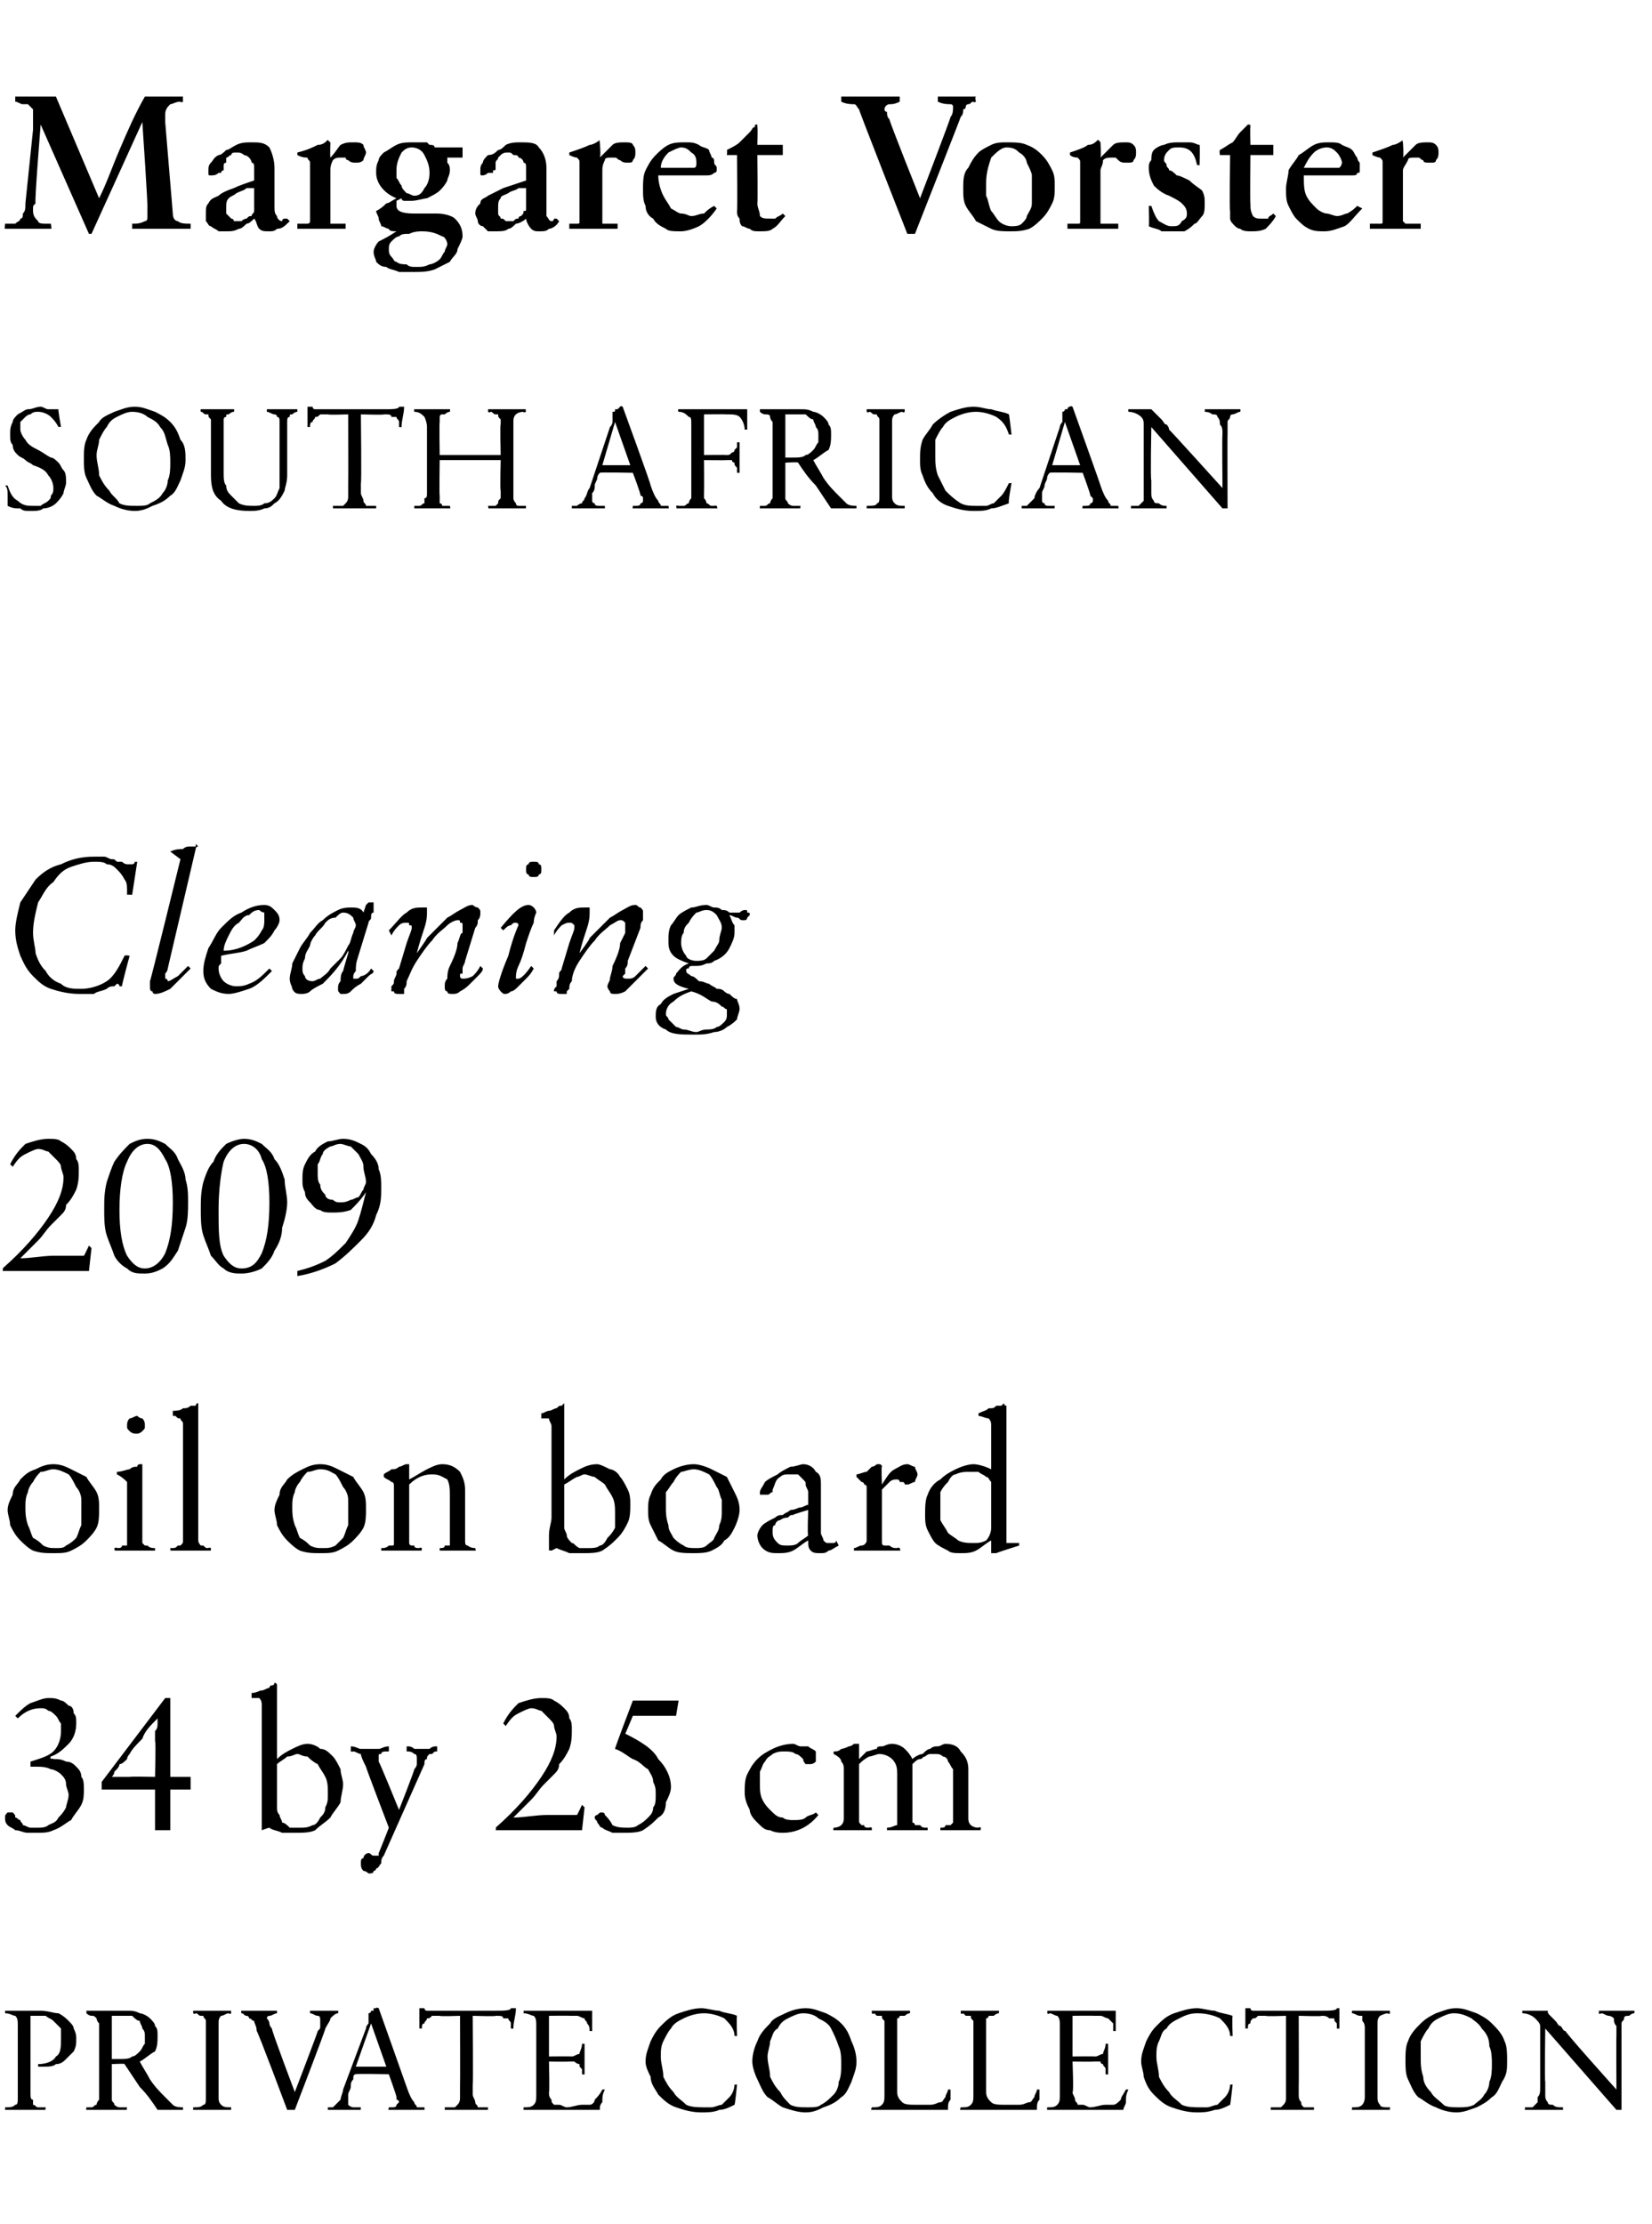
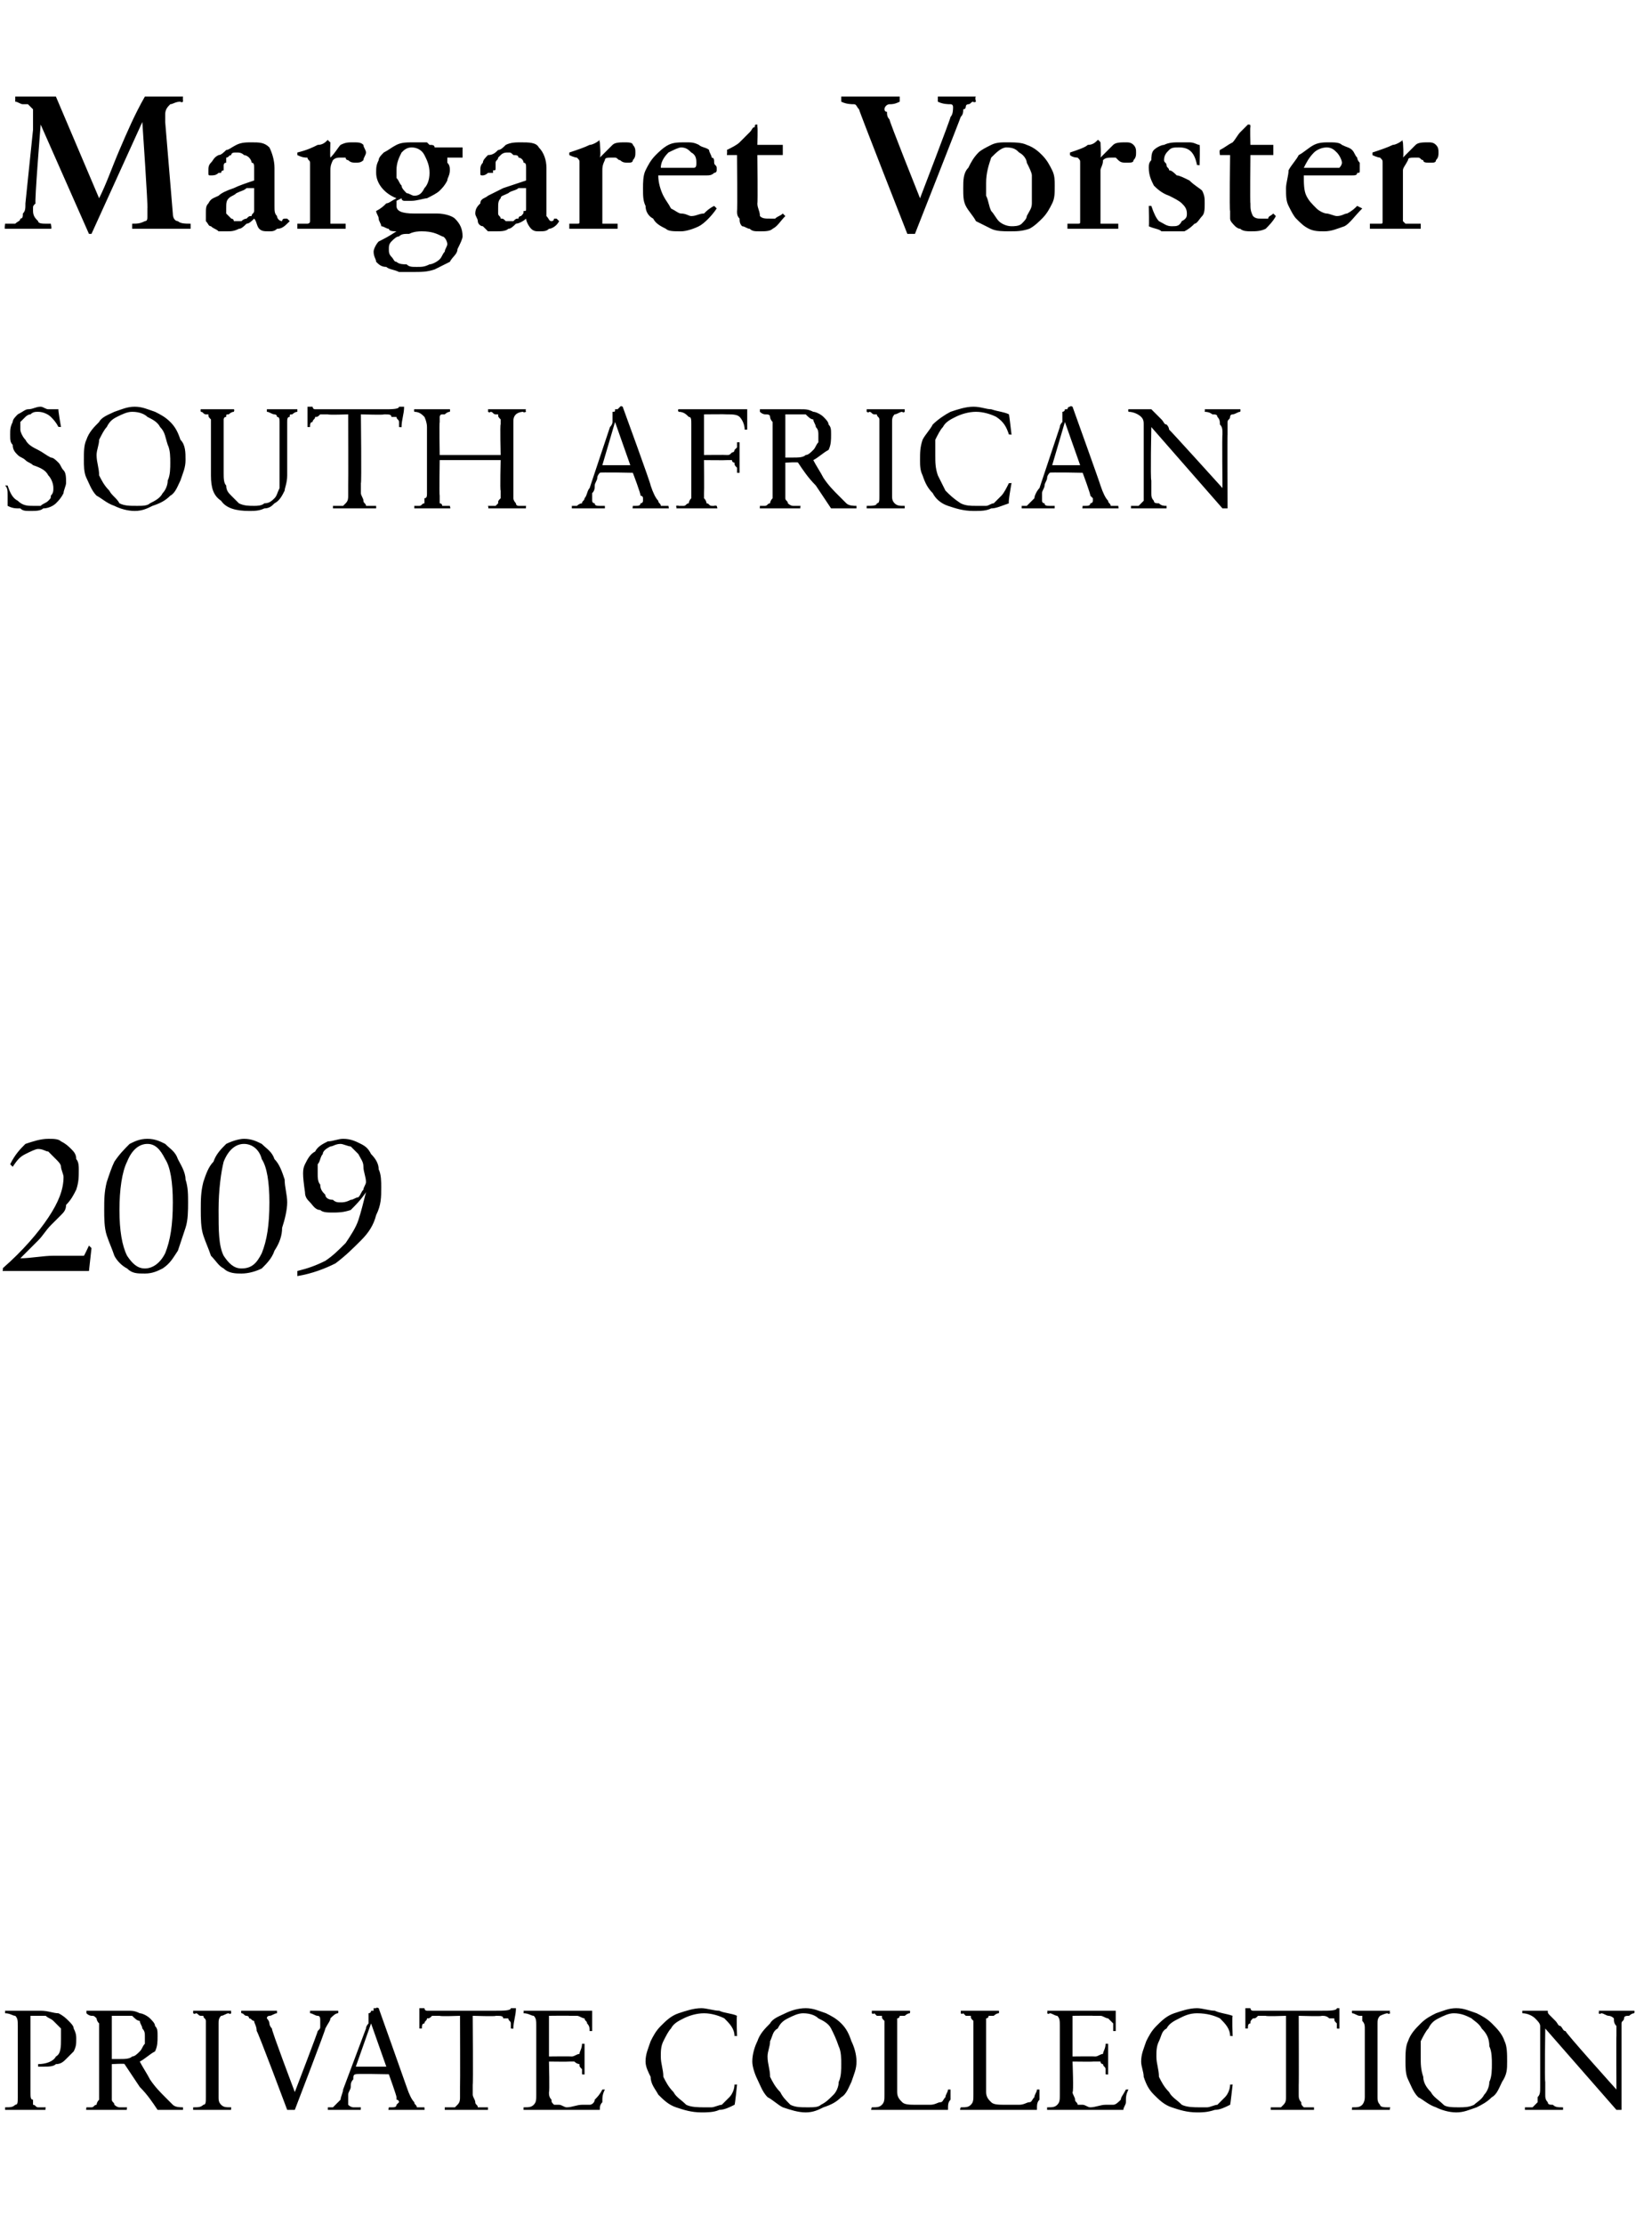
<svg xmlns="http://www.w3.org/2000/svg" version="1.1" width="65px" height="87.5px" viewBox="0 -1 65 87.5" style="top:-1px">
  <desc>Margaret Vorster SOUTH AFRICAN Cleaning 2009 oil on board 34 by 25 cm PRIVATE COLLECTION</desc>
  <defs />
  <g id="Polygon21557">
    <path d="M 0.2 78.2 C 0.2 78.2 0.2 78.12 0.2 78.1 C 0.3 78.1 0.5 78.1 0.6 78.1 C 0.7 78.1 0.8 78.1 0.9 78.1 C 1 78.1 1.1 78.1 1.2 78.1 C 1.4 78.1 1.5 78.1 1.6 78.1 C 1.9 78.1 2.1 78.2 2.3 78.2 C 2.5 78.3 2.6 78.4 2.7 78.5 C 2.8 78.6 2.9 78.7 2.9 78.8 C 3 79 3 79.1 3 79.2 C 3 79.4 3 79.5 2.9 79.7 C 2.8 79.8 2.7 79.9 2.6 80 C 2.5 80.1 2.4 80.2 2.2 80.2 C 2.1 80.3 1.9 80.3 1.7 80.3 C 1.7 80.3 1.7 80.3 1.7 80.3 C 1.6 80.3 1.6 80.3 1.6 80.3 C 1.6 80.3 1.5 80.3 1.5 80.3 C 1.5 80.3 1.5 80.2 1.5 80.2 C 1.8 80.2 2.1 80.1 2.2 79.9 C 2.4 79.8 2.4 79.5 2.4 79.2 C 2.4 79.1 2.4 78.9 2.4 78.8 C 2.3 78.7 2.2 78.6 2.1 78.5 C 2 78.4 1.9 78.4 1.8 78.3 C 1.7 78.3 1.6 78.3 1.5 78.3 C 1.4 78.3 1.3 78.3 1.2 78.3 C 1.2 78.3 1.2 81.3 1.2 81.3 C 1.2 81.5 1.2 81.6 1.3 81.6 C 1.3 81.7 1.3 81.8 1.3 81.8 C 1.4 81.8 1.4 81.9 1.5 81.9 C 1.6 81.9 1.6 81.9 1.7 81.9 C 1.72 81.9 1.8 81.9 1.8 81.9 C 1.8 81.9 1.77 82.03 1.8 82 C 1.6 82 1.4 82 1.3 82 C 1.2 82 1 82 0.9 82 C 0.8 82 0.7 82 0.6 82 C 0.4 82 0.3 82 0.2 82 C 0.2 82 0.2 81.9 0.2 81.9 C 0.4 81.9 0.5 81.9 0.6 81.8 C 0.7 81.8 0.7 81.7 0.7 81.5 C 0.7 81.5 0.7 78.7 0.7 78.7 C 0.7 78.5 0.7 78.4 0.6 78.3 C 0.5 78.3 0.4 78.2 0.2 78.2 C 0.23 78.25 0.2 78.2 0.2 78.2 Z M 3.4 81.9 C 3.5 81.9 3.6 81.9 3.6 81.9 C 3.7 81.9 3.7 81.8 3.8 81.8 C 3.8 81.8 3.8 81.7 3.9 81.6 C 3.9 81.5 3.9 81.4 3.9 81.3 C 3.9 81.3 3.9 78.9 3.9 78.9 C 3.9 78.7 3.9 78.6 3.9 78.6 C 3.8 78.5 3.8 78.4 3.8 78.4 C 3.7 78.3 3.7 78.3 3.6 78.3 C 3.6 78.3 3.5 78.3 3.4 78.2 C 3.4 78.2 3.4 78.1 3.4 78.1 C 3.5 78.1 3.5 78.1 3.6 78.1 C 3.7 78.1 3.8 78.1 4 78.1 C 4.1 78.1 4.3 78.1 4.5 78.1 C 4.7 78.1 4.8 78.1 5 78.1 C 5.2 78.1 5.3 78.1 5.5 78.2 C 5.6 78.2 5.8 78.3 5.9 78.4 C 6 78.5 6.1 78.6 6.1 78.7 C 6.2 78.8 6.2 78.9 6.2 79.1 C 6.2 79.3 6.2 79.5 6.1 79.7 C 5.9 79.8 5.7 80 5.5 80.1 C 5.6 80.3 5.8 80.6 5.9 80.8 C 6.1 81.1 6.3 81.3 6.5 81.5 C 6.6 81.6 6.7 81.7 6.8 81.8 C 6.9 81.9 7.1 81.9 7.2 81.9 C 7.2 81.9 7.2 82 7.2 82 C 7.1 82 7.1 82 7 82 C 6.9 82 6.8 82 6.7 82 C 6.6 82 6.6 82 6.5 82 C 6.4 82 6.3 82 6.2 82 C 6 81.7 5.8 81.4 5.5 81.1 C 5.3 80.8 5.1 80.5 4.9 80.2 C 4.93 80.17 4.4 80.2 4.4 80.2 C 4.4 80.2 4.4 81.22 4.4 81.2 C 4.4 81.4 4.4 81.5 4.4 81.6 C 4.4 81.7 4.5 81.7 4.5 81.8 C 4.5 81.8 4.6 81.9 4.7 81.9 C 4.7 81.9 4.8 81.9 4.9 81.9 C 4.9 81.9 5 81.9 5 81.9 C 5 81.9 4.97 82.03 5 82 C 4.8 82 4.7 82 4.5 82 C 4.4 82 4.3 82 4.1 82 C 4 82 3.9 82 3.7 82 C 3.6 82 3.5 82 3.4 82 C 3.38 82.03 3.4 81.9 3.4 81.9 C 3.4 81.9 3.44 81.9 3.4 81.9 Z M 4.4 80 C 4.5 80 4.5 80 4.6 80 C 4.7 80 4.7 80 4.7 80 C 4.9 80 5.1 80 5.2 79.9 C 5.3 79.9 5.4 79.8 5.5 79.7 C 5.6 79.6 5.6 79.5 5.7 79.4 C 5.7 79.3 5.7 79.2 5.7 79.1 C 5.7 79 5.7 78.9 5.6 78.8 C 5.6 78.7 5.5 78.6 5.5 78.5 C 5.4 78.5 5.3 78.4 5.2 78.3 C 5 78.3 4.9 78.3 4.8 78.3 C 4.7 78.3 4.6 78.3 4.6 78.3 C 4.5 78.3 4.5 78.3 4.4 78.3 C 4.4 78.3 4.4 80 4.4 80 Z M 7.6 82 C 7.6 82.03 7.6 81.9 7.6 81.9 C 7.6 81.9 7.64 81.9 7.6 81.9 C 7.8 81.9 7.9 81.9 8 81.8 C 8.1 81.8 8.1 81.7 8.1 81.5 C 8.1 81.5 8.1 78.8 8.1 78.8 C 8.1 78.7 8.1 78.6 8.1 78.5 C 8.1 78.4 8 78.4 8 78.3 C 8 78.3 7.9 78.3 7.9 78.3 C 7.8 78.3 7.8 78.2 7.7 78.2 C 7.67 78.25 7.6 78.2 7.6 78.2 C 7.6 78.2 7.6 78.12 7.6 78.1 C 7.6 78.1 7.7 78.1 7.7 78.1 C 7.8 78.1 7.9 78.1 7.9 78.1 C 8 78.1 8.1 78.1 8.2 78.1 C 8.2 78.1 8.3 78.1 8.4 78.1 C 8.5 78.1 8.6 78.1 8.7 78.1 C 8.8 78.1 8.9 78.1 9.1 78.1 C 9.08 78.12 9.1 78.2 9.1 78.2 C 9.1 78.2 9.03 78.25 9 78.2 C 8.9 78.2 8.8 78.3 8.7 78.3 C 8.6 78.4 8.6 78.5 8.6 78.6 C 8.6 78.6 8.6 81.5 8.6 81.5 C 8.6 81.6 8.6 81.7 8.7 81.8 C 8.8 81.9 8.9 81.9 9.1 81.9 C 9.05 81.9 9.1 81.9 9.1 81.9 C 9.1 81.9 9.08 82.03 9.1 82 C 9.1 82 9 82 9 82 C 8.9 82 8.8 82 8.8 82 C 8.7 82 8.6 82 8.5 82 C 8.5 82 8.4 82 8.3 82 C 8.2 82 8 82 7.9 82 C 7.8 82 7.7 82 7.6 82 Z M 9.5 78.2 C 9.5 78.2 9.47 78.12 9.5 78.1 C 9.7 78.1 9.8 78.1 9.9 78.1 C 10 78.1 10.1 78.1 10.2 78.1 C 10.3 78.1 10.4 78.1 10.6 78.1 C 10.7 78.1 10.8 78.1 10.9 78.1 C 10.9 78.1 10.9 78.2 10.9 78.2 C 10.8 78.2 10.7 78.3 10.6 78.3 C 10.6 78.3 10.5 78.3 10.5 78.4 C 10.5 78.4 10.6 78.5 10.6 78.6 C 10.6 78.6 10.6 78.7 10.7 78.8 C 10.66 78.82 11.6 81.3 11.6 81.3 C 11.6 81.3 12.53 78.88 12.5 78.9 C 12.6 78.8 12.6 78.8 12.6 78.7 C 12.6 78.6 12.6 78.6 12.6 78.5 C 12.6 78.4 12.6 78.3 12.5 78.3 C 12.4 78.3 12.3 78.2 12.2 78.2 C 12.2 78.2 12.2 78.1 12.2 78.1 C 12.3 78.1 12.4 78.1 12.4 78.1 C 12.5 78.1 12.7 78.1 12.8 78.1 C 12.9 78.1 13 78.1 13 78.1 C 13.1 78.1 13.2 78.1 13.3 78.1 C 13.33 78.12 13.3 78.2 13.3 78.2 C 13.3 78.2 13.31 78.25 13.3 78.2 C 13.2 78.2 13.1 78.3 13 78.4 C 13 78.5 12.9 78.6 12.8 78.8 C 12.85 78.75 11.6 82 11.6 82 L 11.3 82 C 11.3 82 10.13 78.87 10.1 78.9 C 10.1 78.7 10 78.6 10 78.5 C 9.9 78.5 9.9 78.4 9.8 78.4 C 9.8 78.3 9.7 78.3 9.7 78.3 C 9.6 78.3 9.6 78.2 9.5 78.2 C 9.52 78.25 9.5 78.2 9.5 78.2 Z M 12.9 82 C 12.9 82 12.9 81.9 12.9 81.9 C 12.9 81.9 13 81.9 13.1 81.9 C 13.1 81.9 13.2 81.8 13.2 81.8 C 13.3 81.7 13.3 81.7 13.4 81.6 C 13.4 81.5 13.5 81.3 13.5 81.2 C 13.5 81.2 14.4 78.8 14.4 78.8 C 14.4 78.7 14.5 78.6 14.5 78.6 C 14.5 78.5 14.5 78.4 14.5 78.3 C 14.5 78.3 14.5 78.3 14.5 78.3 C 14.5 78.3 14.5 78.3 14.5 78.3 C 14.5 78.2 14.5 78.2 14.5 78.2 C 14.5 78.2 14.6 78.2 14.6 78.1 C 14.6 78.1 14.7 78.1 14.7 78.1 C 14.7 78.1 14.7 78 14.7 78 C 14.8 78 14.8 78 14.8 78 C 14.81 77.95 14.9 78 14.9 78 C 14.9 78 16 81.09 16 81.1 C 16.1 81.4 16.2 81.6 16.3 81.7 C 16.3 81.8 16.4 81.8 16.4 81.9 C 16.5 81.9 16.5 81.9 16.6 81.9 C 16.6 81.9 16.7 81.9 16.7 81.9 C 16.7 81.9 16.71 82.03 16.7 82 C 16.6 82 16.5 82 16.3 82 C 16.2 82 16.1 82 16 82 C 15.9 82 15.7 82 15.6 82 C 15.5 82 15.4 82 15.3 82 C 15.26 82.03 15.3 81.9 15.3 81.9 C 15.3 81.9 15.43 81.9 15.4 81.9 C 15.5 81.9 15.6 81.9 15.6 81.8 C 15.6 81.8 15.7 81.7 15.7 81.7 C 15.7 81.7 15.7 81.6 15.6 81.6 C 15.6 81.5 15.6 81.5 15.6 81.5 C 15.61 81.46 15.3 80.6 15.3 80.6 C 15.3 80.6 13.97 80.57 14 80.6 C 13.9 80.6 13.9 80.7 13.9 80.8 C 13.8 80.9 13.8 81 13.8 81.1 C 13.8 81.2 13.7 81.3 13.7 81.4 C 13.7 81.5 13.7 81.6 13.7 81.7 C 13.7 81.7 13.7 81.8 13.7 81.8 C 13.8 81.9 13.9 81.9 13.9 81.9 C 13.95 81.9 14.2 81.9 14.2 81.9 C 14.2 81.9 14.18 82.03 14.2 82 C 14.2 82 14.1 82 14.1 82 C 14 82 14 82 13.9 82 C 13.8 82 13.8 82 13.7 82 C 13.6 82 13.6 82 13.5 82 C 13.5 82 13.4 82 13.3 82 C 13.3 82 13.2 82 13.1 82 C 13.1 82 13 82 13 82 C 12.9 82 12.9 82 12.9 82 Z M 14 80.3 L 15.2 80.3 L 14.6 78.6 L 14.6 78.6 L 14 80.3 Z M 16.5 78 C 16.5 78 16.7 78 16.7 78 C 16.7 78 16.7 78.1 16.8 78.1 C 16.8 78.1 16.9 78.1 17 78.1 C 17 78.1 19.5 78.1 19.5 78.1 C 19.8 78.1 20.1 78.1 20.1 78 C 20.1 78 20.3 78 20.3 78 C 20.3 78.3 20.2 78.5 20.2 78.8 C 20.22 78.81 20.1 78.8 20.1 78.8 C 20.1 78.8 20.09 78.76 20.1 78.8 C 20.1 78.7 20.1 78.6 20.1 78.6 C 20.1 78.5 20 78.5 20 78.4 C 19.9 78.4 19.9 78.4 19.8 78.4 C 19.8 78.3 19.7 78.3 19.5 78.3 C 19.55 78.33 18.6 78.3 18.6 78.3 C 18.6 78.3 18.62 81.05 18.6 81 C 18.6 81.2 18.6 81.3 18.6 81.4 C 18.6 81.5 18.7 81.6 18.7 81.7 C 18.7 81.8 18.8 81.8 18.8 81.9 C 18.9 81.9 19 81.9 19.2 81.9 C 19.2 81.9 19.2 82 19.2 82 C 19.1 82 18.9 82 18.8 82 C 18.6 82 18.5 82 18.3 82 C 18.2 82 18.1 82 17.9 82 C 17.8 82 17.7 82 17.5 82 C 17.5 82 17.5 81.9 17.5 81.9 C 17.7 81.9 17.8 81.9 17.9 81.9 C 17.9 81.9 18 81.8 18 81.8 C 18.1 81.7 18.1 81.6 18.1 81.5 C 18.1 81.4 18.1 81.3 18.1 81.1 C 18.11 81.1 18.1 78.3 18.1 78.3 C 18.1 78.3 17.33 78.33 17.3 78.3 C 17.2 78.3 17.1 78.3 17 78.3 C 16.9 78.4 16.9 78.4 16.8 78.4 C 16.8 78.5 16.7 78.5 16.7 78.6 C 16.6 78.6 16.6 78.7 16.6 78.8 C 16.6 78.8 16.5 78.8 16.5 78.8 C 16.5 78.7 16.5 78.7 16.5 78.6 C 16.5 78.6 16.5 78.5 16.5 78.5 C 16.5 78.4 16.5 78.3 16.5 78.2 C 16.5 78.2 16.5 78.1 16.5 78 Z M 20.6 82 C 20.6 82 20.6 81.9 20.6 81.9 C 20.8 81.9 20.9 81.9 21 81.8 C 21.1 81.7 21.1 81.6 21.1 81.4 C 21.1 81.4 21.1 78.7 21.1 78.7 C 21.1 78.5 21.1 78.4 21 78.3 C 20.9 78.3 20.8 78.2 20.6 78.2 C 20.65 78.25 20.6 78.2 20.6 78.2 C 20.6 78.2 20.61 78.12 20.6 78.1 C 20.8 78.1 21 78.1 21.3 78.1 C 21.5 78.1 21.7 78.1 21.9 78.1 C 22.2 78.1 22.4 78.1 22.6 78.1 C 22.8 78.1 23.1 78.1 23.3 78.1 C 23.3 78.2 23.3 78.3 23.3 78.4 C 23.3 78.6 23.3 78.7 23.3 78.9 C 23.3 78.9 23.2 78.9 23.2 78.9 C 23.2 78.8 23.2 78.7 23.1 78.6 C 23.1 78.5 23 78.5 23 78.4 C 22.9 78.4 22.8 78.3 22.7 78.3 C 22.6 78.3 22.5 78.3 22.4 78.3 C 22.42 78.29 21.6 78.3 21.6 78.3 L 21.6 79.9 C 21.6 79.9 22.46 79.89 22.5 79.9 C 22.6 79.9 22.7 79.8 22.8 79.8 C 22.8 79.7 22.9 79.6 22.9 79.4 C 22.9 79.4 23 79.4 23 79.4 C 23 79.5 23 79.6 23 79.7 C 23 79.8 23 79.9 23 80 C 23 80.1 23 80.2 23 80.3 C 23 80.4 23 80.5 23 80.6 C 23 80.62 22.9 80.6 22.9 80.6 C 22.9 80.6 22.87 80.56 22.9 80.6 C 22.9 80.5 22.9 80.4 22.9 80.4 C 22.8 80.3 22.8 80.3 22.8 80.2 C 22.8 80.2 22.7 80.2 22.6 80.1 C 22.6 80.1 22.5 80.1 22.4 80.1 C 22.4 80.11 21.6 80.1 21.6 80.1 C 21.6 80.1 21.63 81.33 21.6 81.3 C 21.6 81.4 21.6 81.5 21.7 81.6 C 21.7 81.7 21.7 81.7 21.8 81.8 C 21.9 81.8 21.9 81.8 22 81.8 C 22.1 81.8 22.2 81.9 22.3 81.9 C 22.5 81.9 22.7 81.8 22.9 81.8 C 23 81.8 23.1 81.8 23.2 81.8 C 23.3 81.8 23.4 81.7 23.4 81.6 C 23.5 81.5 23.6 81.4 23.7 81.2 C 23.7 81.2 23.8 81.2 23.8 81.2 C 23.7 81.4 23.7 81.5 23.7 81.7 C 23.6 81.8 23.6 81.9 23.6 82 C 23.3 82 23.1 82 23 82 C 22.8 82 22.7 82 22.6 82 C 22.4 82 22.4 82 22.3 82 C 22.2 82 22.2 82 22.1 82 C 21.8 82 21.6 82 21.3 82 C 21.1 82 20.9 82 20.6 82 Z M 25.4 80.1 C 25.4 79.8 25.5 79.6 25.6 79.3 C 25.7 79.1 25.8 78.9 26 78.7 C 26.2 78.5 26.4 78.3 26.7 78.2 C 27 78.1 27.3 78 27.6 78 C 27.8 78 28.1 78.1 28.3 78.1 C 28.5 78.2 28.8 78.2 29 78.3 C 28.97 78.33 29 79.1 29 79.1 C 29 79.1 28.92 79.08 28.9 79.1 C 28.9 78.8 28.7 78.6 28.5 78.4 C 28.3 78.3 28 78.2 27.7 78.2 C 27.4 78.2 27.1 78.3 26.9 78.4 C 26.7 78.5 26.5 78.6 26.4 78.8 C 26.3 78.9 26.2 79.1 26.1 79.3 C 26 79.5 26 79.7 26 79.9 C 26 80.2 26.1 80.4 26.1 80.7 C 26.2 80.9 26.3 81.1 26.5 81.3 C 26.6 81.5 26.8 81.6 27 81.8 C 27.2 81.9 27.5 81.9 27.7 81.9 C 27.8 81.9 27.9 81.9 28 81.9 C 28.1 81.9 28.3 81.8 28.4 81.8 C 28.5 81.7 28.6 81.6 28.7 81.5 C 28.8 81.4 28.9 81.2 28.9 81 C 28.92 81.02 29 81 29 81 C 29 81 28.92 81.82 28.9 81.8 C 28.7 81.9 28.5 82 28.3 82 C 28.1 82.1 27.8 82.1 27.6 82.1 C 27.2 82.1 26.9 82 26.6 81.9 C 26.3 81.8 26.1 81.6 25.9 81.4 C 25.8 81.2 25.6 81 25.6 80.7 C 25.5 80.5 25.4 80.3 25.4 80.1 Z M 31.7 78 C 32 78 32.2 78.1 32.5 78.2 C 32.7 78.3 32.9 78.4 33.1 78.6 C 33.3 78.8 33.4 79 33.5 79.3 C 33.6 79.5 33.7 79.8 33.7 80.1 C 33.7 80.4 33.6 80.6 33.5 80.9 C 33.4 81.1 33.3 81.4 33.1 81.5 C 32.9 81.7 32.7 81.8 32.4 81.9 C 32.2 82 32 82.1 31.7 82.1 C 31.4 82.1 31.1 82 30.8 81.9 C 30.6 81.8 30.4 81.6 30.2 81.5 C 30 81.3 29.9 81 29.8 80.8 C 29.7 80.6 29.6 80.3 29.6 80.1 C 29.6 79.8 29.7 79.5 29.8 79.3 C 29.9 79 30.1 78.8 30.3 78.6 C 30.4 78.4 30.7 78.3 30.9 78.2 C 31.1 78.1 31.4 78 31.7 78 Z M 31.8 81.9 C 32 81.9 32.2 81.9 32.3 81.8 C 32.5 81.7 32.6 81.6 32.8 81.4 C 32.9 81.3 33 81.1 33 80.9 C 33.1 80.7 33.1 80.4 33.1 80.2 C 33.1 80 33.1 79.7 33 79.5 C 32.9 79.2 32.8 79 32.7 78.8 C 32.6 78.6 32.4 78.5 32.2 78.4 C 32.1 78.3 31.9 78.2 31.6 78.2 C 31.4 78.2 31.2 78.3 31 78.4 C 30.8 78.5 30.7 78.6 30.6 78.8 C 30.4 78.9 30.4 79.1 30.3 79.3 C 30.3 79.5 30.2 79.7 30.2 79.9 C 30.2 80.2 30.3 80.4 30.3 80.7 C 30.4 80.9 30.5 81.1 30.7 81.3 C 30.8 81.5 30.9 81.6 31.1 81.8 C 31.3 81.9 31.5 81.9 31.8 81.9 Z M 34.3 81.9 C 34.3 81.9 34.29 81.9 34.3 81.9 C 34.5 81.9 34.6 81.9 34.7 81.8 C 34.8 81.7 34.8 81.6 34.8 81.4 C 34.8 81.4 34.8 78.8 34.8 78.8 C 34.8 78.7 34.8 78.6 34.8 78.5 C 34.7 78.4 34.7 78.4 34.7 78.3 C 34.6 78.3 34.6 78.3 34.5 78.3 C 34.5 78.3 34.4 78.2 34.4 78.2 C 34.36 78.25 34.3 78.2 34.3 78.2 C 34.3 78.2 34.31 78.12 34.3 78.1 C 34.4 78.1 34.5 78.1 34.6 78.1 C 34.7 78.1 34.9 78.1 35 78.1 C 35.2 78.1 35.3 78.1 35.4 78.1 C 35.6 78.1 35.7 78.1 35.8 78.1 C 35.82 78.12 35.8 78.2 35.8 78.2 C 35.8 78.2 35.76 78.25 35.8 78.2 C 35.7 78.2 35.6 78.3 35.6 78.3 C 35.5 78.3 35.5 78.3 35.4 78.3 C 35.4 78.3 35.4 78.4 35.3 78.4 C 35.3 78.5 35.3 78.6 35.3 78.7 C 35.3 78.7 35.3 81.3 35.3 81.3 C 35.3 81.5 35.4 81.6 35.5 81.7 C 35.6 81.8 35.8 81.8 36.1 81.8 C 36.3 81.8 36.5 81.8 36.6 81.8 C 36.8 81.8 36.9 81.7 37 81.7 C 37.1 81.7 37.1 81.6 37.2 81.5 C 37.2 81.4 37.3 81.3 37.3 81.2 C 37.3 81.2 37.4 81.2 37.4 81.2 C 37.4 81.3 37.4 81.5 37.4 81.6 C 37.3 81.7 37.3 81.8 37.3 82 C 37.1 82 36.9 82 36.6 82 C 36.4 82 36.2 82 36 82 C 36 82 35.6 82 35.6 82 C 35.5 82 35.4 82 35.3 82 C 35.1 82 35 82 34.9 82 C 34.8 82 34.6 82 34.5 82 C 34.4 82 34.3 82 34.3 82 C 34.25 82.03 34.3 81.9 34.3 81.9 Z M 37.8 81.9 C 37.8 81.9 37.79 81.9 37.8 81.9 C 38 81.9 38.1 81.9 38.2 81.8 C 38.3 81.7 38.3 81.6 38.3 81.4 C 38.3 81.4 38.3 78.8 38.3 78.8 C 38.3 78.7 38.3 78.6 38.3 78.5 C 38.2 78.4 38.2 78.4 38.2 78.3 C 38.1 78.3 38.1 78.3 38 78.3 C 38 78.3 37.9 78.2 37.9 78.2 C 37.85 78.25 37.8 78.2 37.8 78.2 C 37.8 78.2 37.81 78.12 37.8 78.1 C 37.9 78.1 38 78.1 38.1 78.1 C 38.2 78.1 38.4 78.1 38.5 78.1 C 38.7 78.1 38.8 78.1 38.9 78.1 C 39.1 78.1 39.2 78.1 39.3 78.1 C 39.32 78.12 39.3 78.2 39.3 78.2 C 39.3 78.2 39.26 78.25 39.3 78.2 C 39.2 78.2 39.1 78.3 39.1 78.3 C 39 78.3 39 78.3 38.9 78.3 C 38.9 78.3 38.9 78.4 38.8 78.4 C 38.8 78.5 38.8 78.6 38.8 78.7 C 38.8 78.7 38.8 81.3 38.8 81.3 C 38.8 81.5 38.9 81.6 39 81.7 C 39.1 81.8 39.3 81.8 39.6 81.8 C 39.8 81.8 40 81.8 40.1 81.8 C 40.3 81.8 40.4 81.7 40.5 81.7 C 40.6 81.7 40.6 81.6 40.7 81.5 C 40.7 81.4 40.8 81.3 40.8 81.2 C 40.8 81.2 40.9 81.2 40.9 81.2 C 40.9 81.3 40.9 81.5 40.9 81.6 C 40.8 81.7 40.8 81.8 40.8 82 C 40.6 82 40.4 82 40.1 82 C 39.9 82 39.7 82 39.5 82 C 39.5 82 39.1 82 39.1 82 C 39 82 38.9 82 38.8 82 C 38.6 82 38.5 82 38.4 82 C 38.3 82 38.1 82 38 82 C 37.9 82 37.8 82 37.8 82 C 37.75 82.03 37.8 81.9 37.8 81.9 Z M 41.2 82 C 41.2 82 41.2 81.9 41.2 81.9 C 41.4 81.9 41.5 81.9 41.6 81.8 C 41.7 81.7 41.7 81.6 41.7 81.4 C 41.7 81.4 41.7 78.7 41.7 78.7 C 41.7 78.5 41.7 78.4 41.6 78.3 C 41.5 78.3 41.4 78.2 41.3 78.2 C 41.26 78.25 41.2 78.2 41.2 78.2 C 41.2 78.2 41.23 78.12 41.2 78.1 C 41.4 78.1 41.7 78.1 41.9 78.1 C 42.1 78.1 42.3 78.1 42.5 78.1 C 42.8 78.1 43 78.1 43.2 78.1 C 43.4 78.1 43.7 78.1 43.9 78.1 C 43.9 78.2 43.9 78.3 43.9 78.4 C 43.9 78.6 43.9 78.7 43.9 78.9 C 43.9 78.9 43.8 78.9 43.8 78.9 C 43.8 78.8 43.8 78.7 43.8 78.6 C 43.7 78.5 43.7 78.5 43.6 78.4 C 43.5 78.4 43.4 78.3 43.3 78.3 C 43.2 78.3 43.1 78.3 43 78.3 C 43.03 78.29 42.2 78.3 42.2 78.3 L 42.2 79.9 C 42.2 79.9 43.08 79.89 43.1 79.9 C 43.2 79.9 43.3 79.8 43.4 79.8 C 43.4 79.7 43.5 79.6 43.5 79.4 C 43.5 79.4 43.6 79.4 43.6 79.4 C 43.6 79.5 43.6 79.6 43.6 79.7 C 43.6 79.8 43.6 79.9 43.6 80 C 43.6 80.1 43.6 80.2 43.6 80.3 C 43.6 80.4 43.6 80.5 43.6 80.6 C 43.61 80.62 43.5 80.6 43.5 80.6 C 43.5 80.6 43.48 80.56 43.5 80.6 C 43.5 80.5 43.5 80.4 43.5 80.4 C 43.5 80.3 43.4 80.3 43.4 80.2 C 43.4 80.2 43.3 80.2 43.3 80.1 C 43.2 80.1 43.1 80.1 43 80.1 C 43.02 80.11 42.2 80.1 42.2 80.1 C 42.2 80.1 42.25 81.33 42.2 81.3 C 42.2 81.4 42.3 81.5 42.3 81.6 C 42.3 81.7 42.4 81.7 42.4 81.8 C 42.5 81.8 42.5 81.8 42.6 81.8 C 42.7 81.8 42.8 81.9 42.9 81.9 C 43.1 81.9 43.3 81.8 43.5 81.8 C 43.6 81.8 43.7 81.8 43.8 81.8 C 43.9 81.8 44 81.7 44.1 81.6 C 44.1 81.5 44.2 81.4 44.3 81.2 C 44.3 81.2 44.4 81.2 44.4 81.2 C 44.3 81.4 44.3 81.5 44.3 81.7 C 44.3 81.8 44.2 81.9 44.2 82 C 43.9 82 43.7 82 43.6 82 C 43.4 82 43.3 82 43.2 82 C 43.1 82 43 82 42.9 82 C 42.8 82 42.8 82 42.7 82 C 42.5 82 42.2 82 42 82 C 41.7 82 41.5 82 41.2 82 Z M 44.9 80.1 C 44.9 79.8 45 79.6 45.1 79.3 C 45.2 79.1 45.3 78.9 45.5 78.7 C 45.7 78.5 45.9 78.3 46.2 78.2 C 46.5 78.1 46.8 78 47.1 78 C 47.3 78 47.6 78.1 47.8 78.1 C 48 78.2 48.2 78.2 48.5 78.3 C 48.47 78.33 48.5 79.1 48.5 79.1 C 48.5 79.1 48.41 79.08 48.4 79.1 C 48.4 78.8 48.2 78.6 48 78.4 C 47.8 78.3 47.5 78.2 47.1 78.2 C 46.8 78.2 46.6 78.3 46.4 78.4 C 46.2 78.5 46 78.6 45.9 78.8 C 45.7 78.9 45.7 79.1 45.6 79.3 C 45.5 79.5 45.5 79.7 45.5 79.9 C 45.5 80.2 45.6 80.4 45.6 80.7 C 45.7 80.9 45.8 81.1 46 81.3 C 46.1 81.5 46.3 81.6 46.5 81.8 C 46.7 81.9 47 81.9 47.2 81.9 C 47.3 81.9 47.4 81.9 47.5 81.9 C 47.6 81.9 47.8 81.8 47.9 81.8 C 48 81.7 48.1 81.6 48.2 81.5 C 48.3 81.4 48.4 81.2 48.4 81 C 48.41 81.02 48.5 81 48.5 81 C 48.5 81 48.41 81.82 48.4 81.8 C 48.2 81.9 48 82 47.8 82 C 47.5 82.1 47.3 82.1 47.1 82.1 C 46.7 82.1 46.4 82 46.1 81.9 C 45.8 81.8 45.6 81.6 45.4 81.4 C 45.2 81.2 45.1 81 45 80.7 C 45 80.5 44.9 80.3 44.9 80.1 Z M 49 78 C 49 78 49.2 78 49.2 78 C 49.2 78 49.2 78.1 49.3 78.1 C 49.3 78.1 49.4 78.1 49.5 78.1 C 49.5 78.1 52 78.1 52 78.1 C 52.3 78.1 52.6 78.1 52.6 78 C 52.6 78 52.7 78 52.7 78 C 52.7 78.3 52.7 78.5 52.7 78.8 C 52.71 78.81 52.6 78.8 52.6 78.8 C 52.6 78.8 52.58 78.76 52.6 78.8 C 52.6 78.7 52.6 78.6 52.6 78.6 C 52.5 78.5 52.5 78.5 52.5 78.4 C 52.4 78.4 52.4 78.4 52.3 78.4 C 52.2 78.3 52.1 78.3 52 78.3 C 52.04 78.33 51.1 78.3 51.1 78.3 C 51.1 78.3 51.11 81.05 51.1 81 C 51.1 81.2 51.1 81.3 51.1 81.4 C 51.1 81.5 51.1 81.6 51.2 81.7 C 51.2 81.8 51.2 81.8 51.3 81.9 C 51.4 81.9 51.5 81.9 51.7 81.9 C 51.7 81.9 51.7 82 51.7 82 C 51.6 82 51.4 82 51.3 82 C 51.1 82 51 82 50.8 82 C 50.7 82 50.6 82 50.4 82 C 50.3 82 50.2 82 50 82 C 50 82 50 81.9 50 81.9 C 50.2 81.9 50.3 81.9 50.4 81.9 C 50.4 81.9 50.5 81.8 50.5 81.8 C 50.6 81.7 50.6 81.6 50.6 81.5 C 50.6 81.4 50.6 81.3 50.6 81.1 C 50.6 81.1 50.6 78.3 50.6 78.3 C 50.6 78.3 49.82 78.33 49.8 78.3 C 49.7 78.3 49.6 78.3 49.5 78.3 C 49.4 78.4 49.4 78.4 49.3 78.4 C 49.2 78.5 49.2 78.5 49.2 78.6 C 49.1 78.6 49.1 78.7 49.1 78.8 C 49.1 78.8 49 78.8 49 78.8 C 49 78.7 49 78.7 49 78.6 C 49 78.6 49 78.5 49 78.5 C 49 78.4 49 78.3 49 78.2 C 49 78.2 49 78.1 49 78 Z M 53.2 82 C 53.18 82.03 53.2 81.9 53.2 81.9 C 53.2 81.9 53.22 81.9 53.2 81.9 C 53.4 81.9 53.5 81.9 53.6 81.8 C 53.6 81.8 53.7 81.7 53.7 81.5 C 53.7 81.5 53.7 78.8 53.7 78.8 C 53.7 78.7 53.7 78.6 53.6 78.5 C 53.6 78.4 53.6 78.4 53.6 78.3 C 53.5 78.3 53.5 78.3 53.5 78.3 C 53.4 78.3 53.3 78.2 53.2 78.2 C 53.25 78.25 53.2 78.2 53.2 78.2 C 53.2 78.2 53.18 78.12 53.2 78.1 C 53.2 78.1 53.2 78.1 53.3 78.1 C 53.4 78.1 53.4 78.1 53.5 78.1 C 53.6 78.1 53.7 78.1 53.7 78.1 C 53.8 78.1 53.9 78.1 53.9 78.1 C 54 78.1 54.1 78.1 54.3 78.1 C 54.4 78.1 54.5 78.1 54.7 78.1 C 54.66 78.12 54.7 78.2 54.7 78.2 C 54.7 78.2 54.61 78.25 54.6 78.2 C 54.5 78.2 54.3 78.3 54.3 78.3 C 54.2 78.4 54.2 78.5 54.2 78.6 C 54.2 78.6 54.2 81.5 54.2 81.5 C 54.2 81.6 54.2 81.7 54.3 81.8 C 54.3 81.9 54.5 81.9 54.6 81.9 C 54.63 81.9 54.7 81.9 54.7 81.9 C 54.7 81.9 54.66 82.03 54.7 82 C 54.6 82 54.6 82 54.5 82 C 54.5 82 54.4 82 54.3 82 C 54.3 82 54.2 82 54.1 82 C 54 82 54 82 53.9 82 C 53.7 82 53.6 82 53.5 82 C 53.4 82 53.3 82 53.2 82 Z M 57.3 78 C 57.6 78 57.8 78.1 58.1 78.2 C 58.3 78.3 58.5 78.4 58.7 78.6 C 58.9 78.8 59.1 79 59.2 79.3 C 59.3 79.5 59.3 79.8 59.3 80.1 C 59.3 80.4 59.3 80.6 59.1 80.9 C 59 81.1 58.9 81.4 58.7 81.5 C 58.5 81.7 58.3 81.8 58.1 81.9 C 57.8 82 57.6 82.1 57.3 82.1 C 57 82.1 56.7 82 56.5 81.9 C 56.2 81.8 56 81.6 55.8 81.5 C 55.6 81.3 55.5 81 55.4 80.8 C 55.3 80.6 55.3 80.3 55.3 80.1 C 55.3 79.8 55.3 79.5 55.4 79.3 C 55.5 79 55.7 78.8 55.9 78.6 C 56.1 78.4 56.3 78.3 56.5 78.2 C 56.8 78.1 57 78 57.3 78 Z M 57.4 81.9 C 57.6 81.9 57.8 81.9 58 81.8 C 58.1 81.7 58.3 81.6 58.4 81.4 C 58.5 81.3 58.6 81.1 58.6 80.9 C 58.7 80.7 58.7 80.4 58.7 80.2 C 58.7 80 58.7 79.7 58.6 79.5 C 58.6 79.2 58.5 79 58.3 78.8 C 58.2 78.6 58 78.5 57.9 78.4 C 57.7 78.3 57.5 78.2 57.2 78.2 C 57 78.2 56.8 78.3 56.6 78.4 C 56.4 78.5 56.3 78.6 56.2 78.8 C 56.1 78.9 56 79.1 55.9 79.3 C 55.9 79.5 55.9 79.7 55.9 79.9 C 55.9 80.2 55.9 80.4 56 80.7 C 56 80.9 56.1 81.1 56.3 81.3 C 56.4 81.5 56.6 81.6 56.8 81.8 C 56.9 81.9 57.2 81.9 57.4 81.9 Z M 59.9 78.2 C 59.9 78.2 59.89 78.12 59.9 78.1 C 59.9 78.1 60 78.1 60.1 78.1 C 60.2 78.1 60.3 78.1 60.4 78.1 C 60.4 78.1 60.5 78.1 60.6 78.1 C 60.7 78.1 60.7 78.1 60.8 78.1 C 60.8 78.1 60.9 78.1 60.9 78.1 C 60.9 78.2 60.9 78.2 61 78.3 C 61.1 78.4 61.1 78.4 61.2 78.5 C 61.3 78.6 61.3 78.7 61.4 78.7 C 61.5 78.8 61.5 78.9 61.6 78.9 C 61.55 78.92 63.6 81.2 63.6 81.2 C 63.6 81.2 63.59 79.06 63.6 79.1 C 63.6 78.9 63.6 78.8 63.6 78.7 C 63.5 78.6 63.5 78.5 63.5 78.4 C 63.4 78.3 63.3 78.3 63.3 78.3 C 63.2 78.3 63.1 78.2 63 78.2 C 62.95 78.25 62.9 78.2 62.9 78.2 C 62.9 78.2 62.93 78.12 62.9 78.1 C 63 78.1 63.2 78.1 63.3 78.1 C 63.4 78.1 63.5 78.1 63.6 78.1 C 63.8 78.1 63.9 78.1 64 78.1 C 64.1 78.1 64.2 78.1 64.3 78.1 C 64.33 78.12 64.3 78.2 64.3 78.2 C 64.3 78.2 64.29 78.25 64.3 78.2 C 64.2 78.2 64.1 78.3 64.1 78.3 C 64 78.3 63.9 78.3 63.9 78.4 C 63.9 78.5 63.8 78.5 63.8 78.6 C 63.8 78.8 63.8 78.9 63.8 79.1 C 63.8 79.07 63.8 82 63.8 82 L 63.6 82 L 60.8 78.8 C 60.8 78.8 60.77 80.86 60.8 80.9 C 60.8 81.1 60.8 81.2 60.8 81.4 C 60.8 81.5 60.8 81.6 60.9 81.7 C 60.9 81.8 61 81.8 61.1 81.8 C 61.2 81.9 61.3 81.9 61.5 81.9 C 61.5 81.9 61.5 82 61.5 82 C 61.3 82 61.2 82 61.1 82 C 61 82 60.9 82 60.7 82 C 60.6 82 60.5 82 60.3 82 C 60.2 82 60.1 82 60 82 C 60 82 60 81.9 60 81.9 C 60.1 81.9 60.2 81.9 60.3 81.9 C 60.4 81.8 60.4 81.8 60.5 81.7 C 60.5 81.7 60.5 81.6 60.5 81.5 C 60.6 81.4 60.6 81.3 60.6 81.1 C 60.6 81.1 60.6 78.7 60.6 78.7 C 60.6 78.6 60.5 78.5 60.4 78.4 C 60.3 78.3 60.1 78.2 59.9 78.2 C 59.92 78.25 59.9 78.2 59.9 78.2 Z " stroke="none" fill="#000" />
  </g>
  <g id="Polygon21556">
-     <path d="M 0.4 70.3 C 0.5 70.3 0.5 70.3 0.5 70.3 C 0.6 70.4 0.6 70.4 0.6 70.5 C 0.7 70.5 0.7 70.6 0.8 70.6 C 0.8 70.7 0.9 70.7 0.9 70.8 C 1 70.8 1.1 70.9 1.2 70.9 C 1.2 70.9 1.3 70.9 1.5 70.9 C 1.6 70.9 1.8 70.9 1.9 70.8 C 2.1 70.7 2.2 70.7 2.3 70.5 C 2.4 70.4 2.5 70.3 2.6 70.1 C 2.6 70 2.7 69.8 2.7 69.6 C 2.7 69.5 2.6 69.3 2.6 69.2 C 2.6 69 2.5 68.9 2.4 68.8 C 2.3 68.7 2.1 68.6 2 68.6 C 1.8 68.5 1.6 68.5 1.4 68.5 C 1.4 68.5 1.3 68.5 1.3 68.5 C 1.3 68.5 1.3 68.5 1.3 68.5 C 1.2 68.5 1.2 68.5 1.2 68.5 C 1.2 68.5 1.2 68.3 1.2 68.3 C 1.5 68.2 1.9 68.1 2.1 67.9 C 2.3 67.7 2.4 67.4 2.4 67.1 C 2.4 67 2.4 66.9 2.4 66.8 C 2.3 66.7 2.3 66.6 2.2 66.5 C 2.1 66.4 2 66.3 1.9 66.3 C 1.8 66.2 1.7 66.2 1.6 66.2 C 1.3 66.2 1 66.3 0.7 66.6 C 0.7 66.6 0.6 66.5 0.6 66.5 C 0.8 66.3 1 66.1 1.2 66 C 1.5 65.9 1.7 65.8 1.9 65.8 C 2.1 65.8 2.2 65.8 2.4 65.9 C 2.5 65.9 2.6 66 2.7 66.1 C 2.8 66.1 2.9 66.2 2.9 66.4 C 3 66.5 3 66.6 3 66.8 C 3 67.1 2.9 67.4 2.7 67.6 C 2.5 67.8 2.3 68 2 68.1 C 1.97 68.14 2 68.2 2 68.2 C 2 68.2 2.07 68.16 2.1 68.2 C 2.3 68.2 2.4 68.2 2.6 68.3 C 2.8 68.3 2.9 68.4 3 68.5 C 3.1 68.6 3.2 68.7 3.2 68.9 C 3.3 69 3.3 69.2 3.3 69.4 C 3.3 69.6 3.3 69.8 3.2 70 C 3.1 70.2 2.9 70.4 2.8 70.6 C 2.6 70.7 2.4 70.9 2.1 71 C 1.9 71.1 1.7 71.1 1.4 71.1 C 1.3 71.1 1.2 71.1 1.1 71.1 C 0.9 71.1 0.8 71 0.6 71 C 0.5 70.9 0.4 70.9 0.3 70.8 C 0.2 70.7 0.2 70.6 0.2 70.5 C 0.2 70.4 0.2 70.4 0.3 70.3 C 0.3 70.3 0.4 70.3 0.4 70.3 Z M 6.5 65.8 L 6.7 65.8 L 6.7 68.9 L 7.5 68.9 L 7.5 69.4 L 6.7 69.4 L 6.7 71 L 6.1 71 L 6.1 69.4 L 4 69.4 L 4 69.1 L 6.5 65.8 Z M 6.1 67.5 C 6.1 67.3 6.1 67.2 6.1 67.1 C 6.2 67 6.2 66.9 6.2 66.8 C 6.2 66.7 6.2 66.7 6.2 66.6 C 6.2 66.6 6.2 66.6 6.2 66.6 C 5.9 66.9 5.7 67.1 5.6 67.4 C 5.4 67.6 5.2 67.8 5.1 68 C 5.1 68 5 68.1 5 68.2 C 4.9 68.3 4.8 68.4 4.7 68.4 C 4.7 68.5 4.6 68.6 4.5 68.7 C 4.5 68.8 4.4 68.9 4.4 68.9 C 4.4 68.9 4.5 68.9 4.6 68.9 C 4.7 68.9 4.8 68.9 4.9 68.9 C 4.9 68.9 5 68.9 5.1 68.9 C 5.14 68.88 6.1 68.9 6.1 68.9 C 6.1 68.9 6.14 67.46 6.1 67.5 Z M 10.6 65.4 C 10.6 65.3 10.7 65.3 10.7 65.3 C 10.8 65.3 10.8 65.2 10.8 65.2 C 10.9 65.2 10.9 65.3 10.9 65.3 C 10.9 65.3 10.9 68.2 10.9 68.2 C 11.1 68 11.3 67.9 11.5 67.8 C 11.7 67.7 11.9 67.6 12.1 67.6 C 12.3 67.6 12.5 67.7 12.6 67.8 C 12.8 67.8 12.9 67.9 13.1 68.1 C 13.2 68.2 13.3 68.4 13.4 68.6 C 13.4 68.8 13.5 69 13.5 69.2 C 13.5 69.4 13.4 69.7 13.4 69.9 C 13.3 70.1 13.1 70.3 13 70.5 C 12.8 70.7 12.6 70.8 12.4 71 C 12.2 71.1 11.9 71.1 11.6 71.1 C 11.5 71.1 11.3 71.1 11.1 71.1 C 10.9 71 10.7 71 10.6 70.9 C 10.56 70.9 10.3 71 10.3 71 C 10.3 71 10.26 70.98 10.3 71 C 10.3 70.8 10.3 70.6 10.3 70.4 C 10.3 70.1 10.3 69.9 10.3 69.7 C 10.3 69.7 10.3 66.1 10.3 66.1 C 10.3 66 10.3 65.9 10.2 65.8 C 10.2 65.8 10.1 65.8 9.9 65.8 C 9.9 65.8 9.9 65.6 9.9 65.6 C 10.1 65.6 10.2 65.5 10.3 65.5 C 10.4 65.5 10.5 65.4 10.6 65.4 Z M 10.9 70.1 C 10.9 70.2 10.9 70.3 11 70.4 C 11 70.5 11.1 70.6 11.1 70.7 C 11.2 70.7 11.3 70.8 11.4 70.9 C 11.5 70.9 11.7 70.9 11.8 70.9 C 12 70.9 12.1 70.9 12.3 70.8 C 12.4 70.8 12.5 70.7 12.6 70.5 C 12.7 70.4 12.8 70.3 12.8 70.1 C 12.9 69.9 12.9 69.8 12.9 69.6 C 12.9 69.3 12.9 69.1 12.8 68.9 C 12.7 68.7 12.6 68.6 12.5 68.4 C 12.3 68.3 12.2 68.2 12.1 68.1 C 11.9 68.1 11.8 68 11.7 68 C 11.6 68 11.5 68.1 11.3 68.1 C 11.2 68.2 11 68.3 10.9 68.4 C 10.9 68.4 10.9 70.1 10.9 70.1 Z M 13.8 67.9 C 13.8 67.9 13.81 67.74 13.8 67.7 C 14 67.7 14.1 67.8 14.2 67.8 C 14.3 67.8 14.4 67.8 14.5 67.8 C 14.6 67.8 14.7 67.8 14.9 67.8 C 15 67.8 15.1 67.7 15.3 67.7 C 15.3 67.7 15.3 67.9 15.3 67.9 C 15.1 67.9 15 67.9 15 68 C 14.9 68 14.9 68 14.9 68.1 C 14.9 68.2 14.9 68.2 14.9 68.3 C 14.94 68.33 15.7 70.2 15.7 70.2 C 15.7 70.2 16.31 68.65 16.3 68.6 C 16.3 68.6 16.4 68.5 16.4 68.4 C 16.4 68.3 16.4 68.3 16.4 68.2 C 16.4 68.1 16.4 68 16.3 68 C 16.2 67.9 16.1 67.9 16 67.9 C 16 67.9 16 67.7 16 67.7 C 16.1 67.7 16.2 67.7 16.3 67.8 C 16.4 67.8 16.5 67.8 16.6 67.8 C 16.7 67.8 16.8 67.8 16.9 67.8 C 17 67.7 17.1 67.7 17.2 67.7 C 17.2 67.7 17.2 67.9 17.2 67.9 C 17.1 67.9 17.1 67.9 17 68 C 17 68 16.9 68 16.9 68 C 16.8 68.1 16.8 68.1 16.8 68.2 C 16.7 68.2 16.7 68.3 16.7 68.4 C 16.7 68.4 15.1 72 15.1 72 C 15 72.1 15 72.2 15 72.3 C 14.9 72.4 14.9 72.5 14.8 72.5 C 14.8 72.6 14.7 72.6 14.7 72.6 C 14.7 72.7 14.6 72.7 14.5 72.7 C 14.5 72.7 14.4 72.6 14.3 72.6 C 14.2 72.5 14.2 72.4 14.2 72.3 C 14.2 72.2 14.2 72.1 14.3 72.1 C 14.3 72 14.4 71.9 14.5 71.9 C 14.6 71.9 14.6 72 14.7 72 C 14.7 72 14.7 72 14.8 72 C 14.8 72 14.8 72 14.8 72 C 14.8 72 14.9 72 14.9 72 C 14.9 72 14.9 71.9 14.9 71.9 C 14.9 71.92 15.3 70.9 15.3 70.9 C 15.3 70.9 14.38 68.5 14.4 68.5 C 14.3 68.3 14.2 68.1 14.2 68 C 14.1 68 14 67.9 13.9 67.9 C 13.86 67.92 13.8 67.9 13.8 67.9 Z M 19.5 70.9 C 20.3 70.2 20.9 69.5 21.3 68.9 C 21.7 68.3 21.9 67.8 21.9 67.3 C 21.9 67.2 21.8 67 21.8 66.9 C 21.8 66.8 21.7 66.7 21.6 66.6 C 21.5 66.5 21.4 66.4 21.3 66.3 C 21.2 66.3 21.1 66.2 20.9 66.2 C 20.8 66.2 20.6 66.3 20.4 66.4 C 20.2 66.5 20.1 66.6 19.9 66.9 C 19.9 66.9 19.8 66.8 19.8 66.8 C 20 66.4 20.2 66.2 20.4 66 C 20.7 65.9 21 65.8 21.3 65.8 C 21.5 65.8 21.7 65.8 21.8 65.9 C 22 66 22.1 66.1 22.2 66.2 C 22.3 66.3 22.4 66.4 22.4 66.6 C 22.5 66.7 22.5 66.9 22.5 67 C 22.5 67.3 22.5 67.5 22.4 67.8 C 22.3 68 22.2 68.2 22 68.4 C 22 68.6 21.9 68.7 21.8 68.8 C 21.7 68.9 21.5 69.1 21.4 69.2 C 21.2 69.4 21.1 69.6 20.9 69.8 C 20.7 70 20.5 70.2 20.2 70.5 C 20.6 70.5 21.1 70.4 21.5 70.4 C 21.9 70.4 22.3 70.4 22.7 70.4 C 22.7 70.43 22.9 70 22.9 70 L 23 70.1 L 22.9 71 L 19.5 71 C 19.5 71 19.54 70.89 19.5 70.9 Z M 23.7 70.3 C 23.7 70.3 23.8 70.3 23.8 70.4 C 23.8 70.4 23.8 70.4 23.8 70.4 C 23.9 70.5 24 70.6 24.1 70.8 C 24.3 70.9 24.5 70.9 24.7 70.9 C 24.8 70.9 25 70.9 25.1 70.8 C 25.3 70.7 25.4 70.6 25.5 70.5 C 25.6 70.4 25.7 70.3 25.7 70.1 C 25.8 70 25.8 69.8 25.8 69.6 C 25.8 69.4 25.8 69.3 25.7 69.1 C 25.7 68.9 25.6 68.8 25.5 68.6 C 25.3 68.5 25.2 68.3 24.9 68.2 C 24.7 68.1 24.5 67.9 24.2 67.8 C 24.18 67.79 24.9 65.9 24.9 65.9 L 26.7 65.9 L 26.6 66.5 L 24.9 66.5 C 24.9 66.5 24.59 67.25 24.6 67.2 C 25.2 67.5 25.7 67.8 25.9 68.2 C 26.2 68.5 26.4 68.9 26.4 69.3 C 26.4 69.5 26.3 69.7 26.2 69.9 C 26.2 70.2 26.1 70.4 25.9 70.5 C 25.7 70.7 25.6 70.8 25.3 71 C 25.1 71.1 24.8 71.1 24.5 71.1 C 24.4 71.1 24.2 71.1 24.1 71.1 C 23.9 71 23.8 71 23.7 70.9 C 23.6 70.9 23.6 70.8 23.5 70.7 C 23.5 70.6 23.4 70.6 23.4 70.5 C 23.4 70.4 23.5 70.4 23.5 70.4 C 23.6 70.3 23.6 70.3 23.7 70.3 Z M 29.3 69.5 C 29.3 69.3 29.3 69 29.4 68.8 C 29.5 68.6 29.6 68.4 29.8 68.2 C 30 68 30.2 67.9 30.4 67.8 C 30.6 67.7 30.9 67.6 31.2 67.6 C 31.3 67.6 31.4 67.7 31.5 67.7 C 31.6 67.7 31.7 67.7 31.8 67.7 C 31.9 67.8 32 67.8 32.1 67.9 C 32.1 68 32.1 68 32.1 68.1 C 32.1 68.2 32.1 68.3 32.1 68.3 C 32 68.4 31.9 68.4 31.9 68.4 C 31.8 68.4 31.8 68.4 31.7 68.4 C 31.7 68.4 31.6 68.3 31.6 68.2 C 31.5 68.1 31.4 68 31.3 68 C 31.2 67.9 31 67.9 30.9 67.9 C 30.7 67.9 30.6 67.9 30.4 68 C 30.3 68.1 30.2 68.1 30.1 68.3 C 30 68.4 30 68.5 29.9 68.7 C 29.9 68.8 29.9 69 29.9 69.2 C 29.9 69.4 29.9 69.6 30 69.8 C 30.1 70 30.2 70.1 30.3 70.2 C 30.5 70.4 30.6 70.5 30.8 70.5 C 30.9 70.6 31.1 70.6 31.2 70.6 C 31.4 70.6 31.6 70.6 31.7 70.5 C 31.8 70.4 32 70.4 32.1 70.3 C 32.1 70.3 32.2 70.4 32.2 70.4 C 31.8 70.9 31.3 71.1 30.8 71.1 C 30.7 71.1 30.5 71.1 30.3 71 C 30.1 71 30 70.9 29.8 70.7 C 29.7 70.6 29.5 70.4 29.5 70.2 C 29.4 70 29.3 69.8 29.3 69.5 Z M 32.8 71 C 32.77 71.03 32.8 70.9 32.8 70.9 C 32.8 70.9 32.81 70.86 32.8 70.9 C 33 70.9 33.1 70.8 33.1 70.8 C 33.2 70.7 33.2 70.6 33.2 70.5 C 33.2 70.5 33.2 68.6 33.2 68.6 C 33.2 68.5 33.2 68.4 33.1 68.3 C 33.1 68.2 33 68.1 32.8 68 C 32.8 68 32.8 67.9 32.8 67.9 C 32.9 67.9 33 67.9 33.1 67.8 C 33.1 67.8 33.2 67.8 33.4 67.7 C 33.5 67.7 33.6 67.6 33.6 67.6 C 33.7 67.6 33.7 67.6 33.7 67.6 C 33.8 67.6 33.8 67.6 33.8 67.6 C 33.8 67.6 33.8 67.6 33.8 67.6 C 33.8 67.6 33.8 68.2 33.8 68.2 C 33.9 68.1 34 68 34.1 67.9 C 34.2 67.9 34.4 67.8 34.5 67.8 C 34.5 67.7 34.6 67.7 34.7 67.7 C 34.8 67.7 34.9 67.6 35.1 67.6 C 35.3 67.6 35.5 67.7 35.6 67.8 C 35.7 67.9 35.8 68 35.9 68.2 C 36 68.1 36.2 68 36.3 68 C 36.4 67.9 36.5 67.8 36.6 67.8 C 36.7 67.7 36.8 67.7 36.9 67.7 C 37 67.7 37.1 67.6 37.2 67.6 C 37.5 67.6 37.7 67.7 37.8 67.9 C 38 68.1 38.1 68.3 38.1 68.6 C 38.1 68.6 38.1 70.5 38.1 70.5 C 38.1 70.6 38.1 70.7 38.2 70.8 C 38.2 70.8 38.3 70.9 38.5 70.9 C 38.51 70.86 38.6 70.9 38.6 70.9 C 38.6 70.9 38.56 71.03 38.6 71 C 38.4 71 38.2 71 38.1 71 C 38 71 37.9 71 37.8 71 C 37.7 71 37.6 71 37.6 71 C 37.5 71 37.5 71 37.4 71 C 37.3 71 37.3 71 37.2 71 C 37.2 71 37.1 71 37 71 C 37 71 37 70.9 37 70.9 C 37.1 70.9 37.2 70.9 37.2 70.8 C 37.3 70.8 37.4 70.8 37.4 70.8 C 37.4 70.8 37.4 70.8 37.5 70.7 C 37.5 70.7 37.5 70.6 37.5 70.6 C 37.5 70.6 37.5 69 37.5 69 C 37.5 68.8 37.5 68.7 37.5 68.6 C 37.4 68.5 37.4 68.4 37.3 68.3 C 37.3 68.2 37.2 68.1 37.1 68.1 C 37 68 36.9 68 36.8 68 C 36.7 68 36.6 68 36.6 68 C 36.5 68 36.4 68.1 36.4 68.1 C 36.3 68.1 36.3 68.2 36.2 68.2 C 36.1 68.2 36 68.3 35.9 68.4 C 35.9 68.4 35.9 70.5 35.9 70.5 C 35.9 70.6 35.9 70.7 35.9 70.7 C 36 70.7 36 70.8 36 70.8 C 36.1 70.8 36.1 70.8 36.2 70.8 C 36.3 70.9 36.3 70.9 36.5 70.9 C 36.5 70.9 36.5 71 36.5 71 C 36.3 71 36.1 71 36 71 C 35.8 71 35.7 71 35.6 71 C 35.5 71 35.4 71 35.3 71 C 35.2 71 35 71 34.9 71 C 34.9 71 34.9 70.9 34.9 70.9 C 35.1 70.9 35.2 70.8 35.3 70.8 C 35.3 70.8 35.3 70.7 35.3 70.6 C 35.3 70.6 35.3 68.8 35.3 68.8 C 35.3 68.6 35.3 68.4 35.1 68.2 C 35 68.1 34.8 68 34.6 68 C 34.5 68 34.3 68.1 34.2 68.1 C 34 68.2 33.9 68.3 33.8 68.4 C 33.8 68.4 33.8 70.3 33.8 70.3 C 33.8 70.5 33.8 70.5 33.8 70.6 C 33.8 70.7 33.8 70.7 33.9 70.8 C 33.9 70.8 33.9 70.8 34 70.8 C 34 70.9 34.1 70.9 34.2 70.9 C 34.22 70.86 34.3 70.9 34.3 70.9 C 34.3 70.9 34.31 71.03 34.3 71 C 34.2 71 34.1 71 34 71 C 33.8 71 33.7 71 33.5 71 C 33.4 71 33.2 71 33.1 71 C 33 71 32.9 71 32.8 71 Z " stroke="none" fill="#000" />
-   </g>
+     </g>
  <g id="Polygon21555">
-     <path d="M 2.1 56.6 C 2.4 56.6 2.6 56.7 2.8 56.8 C 3 56.9 3.2 57 3.4 57.1 C 3.5 57.3 3.7 57.5 3.8 57.7 C 3.9 57.9 3.9 58.1 3.9 58.4 C 3.9 58.6 3.9 58.9 3.8 59.1 C 3.7 59.3 3.5 59.5 3.4 59.6 C 3.2 59.8 3 59.9 2.8 60 C 2.6 60.1 2.4 60.1 2.1 60.1 C 1.8 60.1 1.6 60.1 1.3 60 C 1.1 59.9 0.9 59.7 0.8 59.6 C 0.6 59.4 0.5 59.2 0.4 59 C 0.4 58.8 0.3 58.6 0.3 58.4 C 0.3 58.2 0.4 58 0.5 57.8 C 0.5 57.5 0.7 57.4 0.8 57.2 C 1 57 1.1 56.9 1.4 56.8 C 1.6 56.7 1.8 56.6 2.1 56.6 Z M 2.2 59.9 C 2.4 59.9 2.5 59.9 2.6 59.8 C 2.8 59.7 2.9 59.6 3 59.5 C 3.1 59.3 3.1 59.2 3.2 59 C 3.2 58.8 3.2 58.6 3.2 58.5 C 3.2 58.3 3.2 58.2 3.2 58 C 3.2 57.8 3.1 57.6 3 57.5 C 2.9 57.3 2.8 57.1 2.7 57 C 2.5 56.9 2.3 56.8 2.1 56.8 C 1.9 56.8 1.8 56.9 1.6 56.9 C 1.5 57 1.4 57.1 1.3 57.3 C 1.2 57.4 1.1 57.6 1.1 57.7 C 1 57.9 1 58.1 1 58.3 C 1 58.5 1 58.7 1.1 59 C 1.2 59.2 1.2 59.3 1.3 59.5 C 1.5 59.6 1.6 59.7 1.7 59.8 C 1.9 59.9 2 59.9 2.2 59.9 Z M 4.6 59.9 C 4.7 59.9 4.8 59.9 4.8 59.8 C 4.9 59.8 4.9 59.8 5 59.8 C 5 59.8 5 59.8 5 59.7 C 5 59.7 5 59.6 5 59.6 C 5 59.6 5 57.5 5 57.5 C 5 57.4 5 57.3 5 57.3 C 4.9 57.2 4.8 57.1 4.6 57 C 4.6 57 4.6 56.9 4.6 56.9 C 4.8 56.9 5 56.8 5.1 56.8 C 5.2 56.7 5.3 56.7 5.4 56.7 C 5.4 56.6 5.5 56.6 5.5 56.6 C 5.5 56.6 5.6 56.6 5.6 56.6 C 5.6 56.6 5.6 56.6 5.6 56.6 C 5.6 56.6 5.6 59.5 5.6 59.5 C 5.6 59.5 5.6 59.6 5.6 59.7 C 5.6 59.7 5.7 59.8 5.7 59.8 C 5.7 59.8 5.8 59.8 5.8 59.8 C 5.9 59.9 6 59.9 6.1 59.9 C 6.07 59.86 6.1 59.9 6.1 59.9 C 6.1 59.9 6.1 60.03 6.1 60 C 6.1 60 6 60 5.9 60 C 5.7 60 5.6 60 5.3 60 C 5.3 60 5.2 60 5.1 60 C 5 60 5 60 4.9 60 C 4.8 60 4.7 60 4.6 60 C 4.6 60 4.5 60 4.5 60 C 4.53 60.03 4.5 59.9 4.5 59.9 C 4.5 59.9 4.62 59.86 4.6 59.9 Z M 5.4 54.7 C 5.4 54.7 5.5 54.8 5.6 54.8 C 5.7 54.9 5.7 55 5.7 55.1 C 5.7 55.2 5.7 55.2 5.6 55.3 C 5.5 55.4 5.4 55.4 5.4 55.4 C 5.3 55.4 5.2 55.4 5.1 55.3 C 5 55.2 5 55.2 5 55.1 C 5 55 5 54.9 5.1 54.8 C 5.2 54.8 5.3 54.7 5.4 54.7 Z M 6.7 59.9 C 6.7 59.9 6.74 59.86 6.7 59.9 C 6.9 59.9 6.9 59.9 7 59.8 C 7.1 59.8 7.1 59.8 7.1 59.8 C 7.2 59.7 7.2 59.7 7.2 59.6 C 7.2 59.6 7.2 59.5 7.2 59.4 C 7.2 59.4 7.2 55.1 7.2 55.1 C 7.2 55.1 7.2 55 7.2 55 C 7.2 54.9 7.1 54.9 7.1 54.8 C 7 54.8 7 54.8 6.9 54.7 C 6.9 54.7 6.8 54.7 6.8 54.7 C 6.8 54.7 6.8 54.5 6.8 54.5 C 6.9 54.5 7.1 54.5 7.2 54.4 C 7.3 54.4 7.4 54.4 7.5 54.3 C 7.6 54.3 7.6 54.3 7.7 54.3 C 7.7 54.3 7.7 54.2 7.8 54.2 C 7.8 54.2 7.8 54.3 7.8 54.4 C 7.8 54.4 7.8 59.4 7.8 59.4 C 7.8 59.5 7.8 59.6 7.8 59.6 C 7.8 59.7 7.9 59.8 7.9 59.8 C 7.9 59.8 7.9 59.8 8 59.8 C 8.1 59.9 8.1 59.9 8.2 59.9 C 8.22 59.86 8.3 59.9 8.3 59.9 C 8.3 59.9 8.29 60.03 8.3 60 C 8.2 60 8.1 60 8 60 C 7.8 60 7.7 60 7.5 60 C 7.4 60 7.3 60 7.1 60 C 7 60 6.9 60 6.7 60 C 6.71 60.03 6.7 59.9 6.7 59.9 Z M 12.6 56.6 C 12.9 56.6 13.1 56.7 13.3 56.8 C 13.5 56.9 13.7 57 13.9 57.1 C 14 57.3 14.2 57.5 14.3 57.7 C 14.4 57.9 14.4 58.1 14.4 58.4 C 14.4 58.6 14.4 58.9 14.3 59.1 C 14.2 59.3 14 59.5 13.9 59.6 C 13.7 59.8 13.5 59.9 13.3 60 C 13.1 60.1 12.9 60.1 12.6 60.1 C 12.3 60.1 12.1 60.1 11.8 60 C 11.6 59.9 11.4 59.7 11.3 59.6 C 11.1 59.4 11 59.2 10.9 59 C 10.9 58.8 10.8 58.6 10.8 58.4 C 10.8 58.2 10.9 58 11 57.8 C 11 57.5 11.2 57.4 11.3 57.2 C 11.5 57 11.7 56.9 11.9 56.8 C 12.1 56.7 12.3 56.6 12.6 56.6 Z M 12.7 59.9 C 12.9 59.9 13 59.9 13.2 59.8 C 13.3 59.7 13.4 59.6 13.5 59.5 C 13.6 59.3 13.6 59.2 13.7 59 C 13.7 58.8 13.7 58.6 13.7 58.5 C 13.7 58.3 13.7 58.2 13.7 58 C 13.7 57.8 13.6 57.6 13.5 57.5 C 13.4 57.3 13.3 57.1 13.2 57 C 13 56.9 12.9 56.8 12.6 56.8 C 12.4 56.8 12.3 56.9 12.1 56.9 C 12 57 11.9 57.1 11.8 57.3 C 11.7 57.4 11.6 57.6 11.6 57.7 C 11.5 57.9 11.5 58.1 11.5 58.3 C 11.5 58.5 11.5 58.7 11.6 59 C 11.7 59.2 11.7 59.3 11.8 59.5 C 12 59.6 12.1 59.7 12.2 59.8 C 12.4 59.9 12.5 59.9 12.7 59.9 Z M 15 60 C 15 60 15 59.9 15 59.9 C 15.1 59.9 15.2 59.9 15.3 59.8 C 15.3 59.8 15.4 59.8 15.4 59.8 C 15.5 59.8 15.5 59.8 15.5 59.7 C 15.5 59.7 15.5 59.7 15.5 59.6 C 15.5 59.6 15.5 57.5 15.5 57.5 C 15.5 57.4 15.5 57.3 15.4 57.3 C 15.3 57.2 15.2 57.2 15.1 57.1 C 15.1 57.1 15.1 57 15.1 57 C 15.2 56.9 15.3 56.9 15.4 56.8 C 15.5 56.8 15.6 56.8 15.7 56.7 C 15.8 56.7 15.9 56.6 16 56.6 C 16 56.6 16 56.6 16 56.6 C 16.1 56.6 16.1 56.6 16.1 56.6 C 16.1 56.6 16.1 57.2 16.1 57.2 C 16.3 57.1 16.6 56.9 16.8 56.8 C 17 56.7 17.2 56.6 17.4 56.6 C 17.7 56.6 17.9 56.7 18.1 56.9 C 18.2 57.1 18.3 57.3 18.3 57.6 C 18.3 57.6 18.3 59.6 18.3 59.6 C 18.3 59.7 18.3 59.8 18.4 59.8 C 18.4 59.8 18.5 59.9 18.7 59.9 C 18.66 59.86 18.7 59.9 18.7 59.9 C 18.7 59.9 18.74 60.03 18.7 60 C 18.7 60 18.6 60 18.5 60 C 18.4 60 18.4 60 18.3 60 C 18.2 60 18.1 60 18.1 60 C 18 60 18 60 18 60 C 17.9 60 17.8 60 17.8 60 C 17.7 60 17.7 60 17.6 60 C 17.5 60 17.5 60 17.4 60 C 17.3 60 17.3 60 17.3 60 C 17.3 60 17.3 59.9 17.3 59.9 C 17.4 59.9 17.5 59.9 17.5 59.8 C 17.6 59.8 17.6 59.8 17.7 59.8 C 17.7 59.8 17.7 59.8 17.7 59.7 C 17.7 59.7 17.7 59.6 17.7 59.6 C 17.7 59.6 17.7 57.9 17.7 57.9 C 17.7 57.6 17.7 57.4 17.6 57.2 C 17.4 57.1 17.3 57 17 57 C 16.7 57 16.4 57.1 16.1 57.4 C 16.1 57.4 16.1 59.4 16.1 59.4 C 16.1 59.5 16.1 59.6 16.1 59.7 C 16.1 59.7 16.1 59.8 16.2 59.8 C 16.2 59.8 16.2 59.8 16.3 59.8 C 16.3 59.9 16.4 59.9 16.5 59.9 C 16.51 59.86 16.6 59.9 16.6 59.9 C 16.6 59.9 16.58 60.03 16.6 60 C 16.5 60 16.4 60 16.3 60 C 16.1 60 16 60 15.9 60 C 15.6 60 15.5 60 15.3 60 C 15.2 60 15.1 60 15 60 Z M 21.9 54.4 C 22 54.3 22 54.3 22.1 54.3 C 22.1 54.3 22.2 54.2 22.2 54.2 C 22.2 54.2 22.2 54.3 22.2 54.3 C 22.2 54.3 22.2 57.2 22.2 57.2 C 22.4 57 22.6 56.9 22.8 56.8 C 23 56.7 23.2 56.6 23.5 56.6 C 23.6 56.6 23.8 56.7 24 56.8 C 24.1 56.8 24.3 56.9 24.4 57.1 C 24.5 57.2 24.6 57.4 24.7 57.6 C 24.8 57.8 24.8 58 24.8 58.2 C 24.8 58.4 24.8 58.7 24.7 58.9 C 24.6 59.1 24.5 59.3 24.3 59.5 C 24.1 59.7 24 59.8 23.7 60 C 23.5 60.1 23.2 60.1 23 60.1 C 22.8 60.1 22.6 60.1 22.4 60.1 C 22.2 60 22.1 60 21.9 59.9 C 21.9 59.9 21.7 60 21.7 60 C 21.7 60 21.59 59.98 21.6 60 C 21.6 59.8 21.6 59.6 21.6 59.4 C 21.6 59.1 21.7 58.9 21.7 58.7 C 21.7 58.7 21.7 55.1 21.7 55.1 C 21.7 55 21.6 54.9 21.6 54.8 C 21.5 54.8 21.4 54.8 21.3 54.8 C 21.3 54.8 21.3 54.6 21.3 54.6 C 21.4 54.6 21.5 54.5 21.6 54.5 C 21.7 54.5 21.8 54.4 21.9 54.4 Z M 22.2 59.1 C 22.2 59.2 22.3 59.3 22.3 59.4 C 22.3 59.5 22.4 59.6 22.5 59.7 C 22.6 59.7 22.6 59.8 22.8 59.9 C 22.9 59.9 23 59.9 23.2 59.9 C 23.3 59.9 23.5 59.9 23.6 59.8 C 23.7 59.8 23.8 59.7 23.9 59.5 C 24 59.4 24.1 59.3 24.2 59.1 C 24.2 58.9 24.2 58.8 24.2 58.6 C 24.2 58.3 24.2 58.1 24.1 57.9 C 24 57.7 23.9 57.6 23.8 57.4 C 23.7 57.3 23.5 57.2 23.4 57.1 C 23.3 57.1 23.1 57 23 57 C 22.9 57 22.8 57.1 22.7 57.1 C 22.5 57.2 22.4 57.3 22.2 57.4 C 22.2 57.4 22.2 59.1 22.2 59.1 Z M 27.3 56.6 C 27.5 56.6 27.8 56.7 28 56.8 C 28.2 56.9 28.4 57 28.6 57.1 C 28.7 57.3 28.8 57.5 28.9 57.7 C 29 57.9 29.1 58.1 29.1 58.4 C 29.1 58.6 29 58.9 28.9 59.1 C 28.8 59.3 28.7 59.5 28.5 59.6 C 28.4 59.8 28.2 59.9 28 60 C 27.8 60.1 27.5 60.1 27.3 60.1 C 27 60.1 26.7 60.1 26.5 60 C 26.3 59.9 26.1 59.7 25.9 59.6 C 25.8 59.4 25.7 59.2 25.6 59 C 25.5 58.8 25.5 58.6 25.5 58.4 C 25.5 58.2 25.5 58 25.6 57.8 C 25.7 57.5 25.8 57.4 26 57.2 C 26.1 57 26.3 56.9 26.5 56.8 C 26.7 56.7 27 56.6 27.3 56.6 Z M 27.4 59.9 C 27.5 59.9 27.7 59.9 27.8 59.8 C 27.9 59.7 28.1 59.6 28.1 59.5 C 28.2 59.3 28.3 59.2 28.3 59 C 28.4 58.8 28.4 58.6 28.4 58.5 C 28.4 58.3 28.4 58.2 28.4 58 C 28.3 57.8 28.3 57.6 28.2 57.5 C 28.1 57.3 28 57.1 27.9 57 C 27.7 56.9 27.5 56.8 27.3 56.8 C 27.1 56.8 26.9 56.9 26.8 56.9 C 26.7 57 26.6 57.1 26.5 57.3 C 26.4 57.4 26.3 57.6 26.2 57.7 C 26.2 57.9 26.2 58.1 26.2 58.3 C 26.2 58.5 26.2 58.7 26.3 59 C 26.3 59.2 26.4 59.3 26.5 59.5 C 26.6 59.6 26.7 59.7 26.9 59.8 C 27 59.9 27.2 59.9 27.4 59.9 Z M 30.5 58.7 C 30.6 58.6 30.7 58.6 30.8 58.6 C 30.9 58.5 31 58.5 31.1 58.4 C 31.3 58.4 31.4 58.3 31.5 58.3 C 31.6 58.3 31.7 58.2 31.8 58.2 C 31.8 58.2 31.8 57.7 31.8 57.7 C 31.8 57.6 31.7 57.5 31.7 57.4 C 31.7 57.3 31.7 57.3 31.6 57.2 C 31.5 57.1 31.5 57.1 31.4 57 C 31.3 57 31.2 57 31.1 57 C 30.9 57 30.8 57 30.7 57.1 C 30.5 57.2 30.5 57.4 30.4 57.6 C 30.4 57.6 30.4 57.7 30.4 57.7 C 30.3 57.7 30.3 57.8 30.2 57.8 C 30.1 57.8 30.1 57.8 30 57.8 C 30 57.8 30 57.8 29.9 57.8 C 29.9 57.8 29.9 57.8 29.9 57.7 C 29.9 57.6 30 57.5 30.1 57.3 C 30.2 57.2 30.4 57.1 30.6 57 C 30.7 56.9 30.9 56.8 31.1 56.7 C 31.3 56.7 31.5 56.6 31.6 56.6 C 31.8 56.6 32 56.7 32.1 56.9 C 32.3 57 32.3 57.2 32.3 57.4 C 32.3 57.4 32.3 59.3 32.3 59.3 C 32.3 59.4 32.4 59.5 32.4 59.6 C 32.5 59.7 32.5 59.7 32.6 59.7 C 32.7 59.7 32.7 59.7 32.8 59.7 C 32.8 59.7 32.9 59.7 32.9 59.6 C 32.9 59.6 33 59.8 33 59.8 C 32.8 59.9 32.7 60 32.6 60 C 32.5 60.1 32.4 60.1 32.3 60.1 C 32.1 60.1 32 60.1 31.9 60 C 31.8 59.9 31.8 59.8 31.8 59.6 C 31.6 59.7 31.4 59.9 31.2 60 C 31 60.1 30.8 60.1 30.6 60.1 C 30.4 60.1 30.2 60.1 30 59.9 C 29.9 59.8 29.8 59.6 29.8 59.4 C 29.8 59.3 29.9 59.1 30 59 C 30.1 58.9 30.3 58.8 30.5 58.7 Z M 31 59.8 C 31.1 59.8 31.3 59.8 31.4 59.7 C 31.5 59.6 31.7 59.5 31.8 59.4 C 31.76 59.39 31.8 58.4 31.8 58.4 C 31.8 58.4 31.21 58.57 31.2 58.6 C 31.1 58.6 31.1 58.6 31 58.7 C 30.8 58.7 30.7 58.8 30.7 58.8 C 30.6 58.8 30.5 58.9 30.5 59 C 30.4 59 30.4 59.1 30.4 59.3 C 30.4 59.5 30.5 59.6 30.6 59.7 C 30.7 59.8 30.8 59.8 31 59.8 Z M 33.6 59.9 C 33.7 59.9 33.8 59.8 33.9 59.8 C 34 59.8 34.1 59.7 34.1 59.6 C 34.1 59.6 34.1 57.6 34.1 57.6 C 34.1 57.5 34.1 57.5 34.1 57.5 C 34.1 57.4 34 57.4 34 57.4 C 34 57.3 33.9 57.3 33.9 57.3 C 33.8 57.2 33.8 57.2 33.7 57.1 C 33.7 57.1 33.7 57 33.7 57 C 33.8 57 34 56.9 34.1 56.9 C 34.2 56.8 34.3 56.7 34.3 56.7 C 34.4 56.7 34.5 56.6 34.5 56.6 C 34.6 56.6 34.6 56.6 34.6 56.6 C 34.6 56.6 34.7 56.6 34.7 56.7 C 34.67 56.66 34.7 57.4 34.7 57.4 C 34.7 57.4 34.69 57.42 34.7 57.4 C 34.9 57.1 35 56.9 35.2 56.8 C 35.4 56.7 35.5 56.6 35.7 56.6 C 35.8 56.6 35.9 56.7 36 56.7 C 36 56.8 36.1 56.9 36.1 57 C 36.1 57.1 36 57.2 36 57.3 C 35.9 57.3 35.8 57.4 35.7 57.4 C 35.7 57.4 35.6 57.4 35.6 57.4 C 35.6 57.4 35.6 57.3 35.5 57.3 C 35.5 57.3 35.4 57.3 35.4 57.3 C 35.4 57.2 35.3 57.2 35.3 57.2 C 35.2 57.2 35.1 57.2 35 57.3 C 35 57.3 34.9 57.4 34.9 57.4 C 34.8 57.5 34.8 57.5 34.7 57.6 C 34.7 57.7 34.7 57.7 34.7 57.8 C 34.7 57.8 34.7 59.5 34.7 59.5 C 34.7 59.6 34.7 59.6 34.7 59.7 C 34.7 59.7 34.7 59.8 34.8 59.8 C 34.8 59.8 34.9 59.8 35 59.8 C 35.1 59.9 35.2 59.9 35.3 59.9 C 35.32 59.86 35.4 59.9 35.4 59.9 C 35.4 59.9 35.45 60.03 35.4 60 C 35.4 60 35.2 60 35.1 60 C 34.9 60 34.7 60 34.4 60 C 34.2 60 34 60 33.9 60 C 33.7 60 33.6 60 33.6 60 C 33.6 60 33.6 59.9 33.6 59.9 Z M 36.4 58.6 C 36.4 58.3 36.4 58 36.5 57.8 C 36.6 57.5 36.8 57.3 37 57.2 C 37.2 57 37.4 56.9 37.6 56.8 C 37.8 56.7 38.1 56.6 38.3 56.6 C 38.5 56.6 38.8 56.7 39 56.8 C 39 56.8 39 55.1 39 55.1 C 39 55 39 54.9 38.9 54.8 C 38.8 54.8 38.6 54.7 38.5 54.7 C 38.5 54.7 38.5 54.6 38.5 54.6 C 38.7 54.5 38.8 54.5 38.9 54.4 C 39.1 54.4 39.1 54.4 39.2 54.3 C 39.3 54.3 39.4 54.3 39.4 54.3 C 39.4 54.3 39.5 54.2 39.5 54.2 C 39.5 54.2 39.5 54.3 39.6 54.3 C 39.6 54.3 39.6 54.3 39.6 54.4 C 39.6 54.4 39.6 59.4 39.6 59.4 C 39.6 59.5 39.6 59.6 39.6 59.7 C 39.6 59.7 39.7 59.7 39.8 59.7 C 39.8 59.7 39.9 59.7 39.9 59.7 C 40 59.7 40.1 59.7 40.1 59.7 C 40.1 59.71 40.1 59.8 40.1 59.8 C 40.1 59.8 39.21 60.08 39.2 60.1 C 39.2 60.1 39.2 60.1 39.1 60.1 C 39.1 60.1 39.1 60.1 39.1 60.1 C 39 60.1 39 60.1 39 60.1 C 39 60.1 39 59.6 39 59.6 C 38.8 59.7 38.6 59.9 38.4 60 C 38.2 60.1 38 60.1 37.8 60.1 C 37.6 60.1 37.4 60.1 37.3 60 C 37.1 59.9 36.9 59.8 36.8 59.7 C 36.7 59.6 36.6 59.4 36.5 59.2 C 36.4 59 36.4 58.8 36.4 58.6 Z M 38.3 59.7 C 38.5 59.7 38.6 59.7 38.8 59.6 C 38.9 59.5 39 59.3 39 59.1 C 39 59.1 39 57.6 39 57.6 C 39 57.5 39 57.4 39 57.3 C 38.9 57.2 38.9 57.1 38.8 57.1 C 38.7 57 38.6 57 38.5 56.9 C 38.4 56.9 38.3 56.9 38.1 56.9 C 38 56.9 37.8 56.9 37.6 57 C 37.5 57 37.4 57.1 37.3 57.3 C 37.2 57.4 37.1 57.5 37 57.7 C 37 57.9 37 58.1 37 58.3 C 37 58.4 37 58.6 37 58.8 C 37.1 59 37.2 59.1 37.3 59.3 C 37.4 59.4 37.6 59.5 37.7 59.6 C 37.9 59.7 38.1 59.7 38.3 59.7 Z " stroke="none" fill="#000" />
-   </g>
+     </g>
  <g id="Polygon21554">
-     <path d="M 0.1 48.9 C 0.9 48.2 1.5 47.5 1.9 46.9 C 2.3 46.3 2.5 45.8 2.5 45.3 C 2.5 45.2 2.4 45 2.4 44.9 C 2.4 44.8 2.3 44.7 2.2 44.6 C 2.1 44.5 2 44.4 1.9 44.3 C 1.8 44.3 1.7 44.2 1.5 44.2 C 1.4 44.2 1.2 44.3 1 44.4 C 0.8 44.5 0.7 44.6 0.5 44.9 C 0.5 44.9 0.4 44.8 0.4 44.8 C 0.6 44.4 0.8 44.2 1 44 C 1.3 43.9 1.6 43.8 1.9 43.8 C 2.1 43.8 2.3 43.8 2.4 43.9 C 2.6 44 2.7 44.1 2.8 44.2 C 2.9 44.3 3 44.4 3 44.6 C 3.1 44.7 3.1 44.9 3.1 45 C 3.1 45.3 3.1 45.5 3 45.8 C 2.9 46 2.8 46.2 2.6 46.4 C 2.6 46.6 2.5 46.7 2.4 46.8 C 2.3 46.9 2.1 47.1 2 47.2 C 1.8 47.4 1.7 47.6 1.5 47.8 C 1.3 48 1.1 48.2 0.8 48.5 C 1.2 48.5 1.7 48.4 2.1 48.4 C 2.5 48.4 2.9 48.4 3.3 48.4 C 3.3 48.43 3.5 48 3.5 48 L 3.6 48.1 L 3.5 49 L 0.1 49 C 0.1 49 0.14 48.89 0.1 48.9 Z M 5.8 43.8 C 6.1 43.8 6.3 43.9 6.5 44 C 6.7 44.2 6.9 44.3 7 44.6 C 7.1 44.8 7.3 45.1 7.3 45.4 C 7.4 45.7 7.4 46 7.4 46.3 C 7.4 46.6 7.4 47 7.3 47.3 C 7.2 47.6 7.1 47.9 7 48.2 C 6.8 48.5 6.7 48.7 6.4 48.9 C 6.2 49 6 49.1 5.7 49.1 C 5.4 49.1 5.2 49.1 5 48.9 C 4.8 48.8 4.6 48.6 4.5 48.4 C 4.4 48.1 4.3 47.9 4.2 47.6 C 4.1 47.3 4.1 46.9 4.1 46.6 C 4.1 46.2 4.1 45.9 4.2 45.5 C 4.3 45.2 4.4 44.9 4.5 44.7 C 4.7 44.4 4.9 44.2 5.1 44 C 5.3 43.9 5.5 43.8 5.8 43.8 Z M 5.7 48.9 C 6 48.9 6.3 48.7 6.5 48.3 C 6.7 47.8 6.8 47.2 6.8 46.3 C 6.8 45.5 6.7 44.9 6.5 44.6 C 6.3 44.2 6.1 44 5.8 44 C 5.5 44 5.2 44.2 5 44.7 C 4.8 45.1 4.7 45.8 4.7 46.6 C 4.7 47.4 4.8 48 5 48.4 C 5.2 48.7 5.4 48.9 5.7 48.9 Z M 9.6 43.8 C 9.9 43.8 10.1 43.9 10.3 44 C 10.5 44.2 10.7 44.3 10.8 44.6 C 11 44.8 11.1 45.1 11.2 45.4 C 11.2 45.7 11.3 46 11.3 46.3 C 11.3 46.6 11.2 47 11.1 47.3 C 11.1 47.6 11 47.9 10.8 48.2 C 10.7 48.5 10.5 48.7 10.3 48.9 C 10.1 49 9.8 49.1 9.5 49.1 C 9.3 49.1 9 49.1 8.8 48.9 C 8.6 48.8 8.5 48.6 8.3 48.4 C 8.2 48.1 8.1 47.9 8 47.6 C 7.9 47.3 7.9 46.9 7.9 46.6 C 7.9 46.2 7.9 45.9 8 45.5 C 8.1 45.2 8.2 44.9 8.4 44.7 C 8.5 44.4 8.7 44.2 8.9 44 C 9.1 43.9 9.4 43.8 9.6 43.8 Z M 9.5 48.9 C 9.9 48.9 10.1 48.7 10.3 48.3 C 10.5 47.8 10.6 47.2 10.6 46.3 C 10.6 45.5 10.5 44.9 10.3 44.6 C 10.2 44.2 9.9 44 9.6 44 C 9.3 44 9 44.2 8.8 44.7 C 8.7 45.1 8.6 45.8 8.6 46.6 C 8.6 47.4 8.6 48 8.8 48.4 C 9 48.7 9.2 48.9 9.5 48.9 Z M 11.7 49 C 12.1 48.9 12.4 48.8 12.8 48.6 C 13.1 48.4 13.3 48.2 13.6 47.9 C 13.8 47.6 14 47.3 14.1 47 C 14.2 46.7 14.3 46.3 14.4 45.9 C 14.4 45.9 14.4 45.9 14.4 45.9 C 14.2 46.2 14 46.4 13.8 46.6 C 13.5 46.7 13.3 46.7 13.1 46.7 C 12.9 46.7 12.7 46.7 12.6 46.6 C 12.4 46.6 12.3 46.4 12.2 46.3 C 12.1 46.2 12 46.1 12 45.9 C 11.9 45.7 11.9 45.6 11.9 45.4 C 11.9 45.2 11.9 45 12 44.8 C 12.1 44.6 12.2 44.4 12.4 44.3 C 12.5 44.1 12.7 44 12.9 43.9 C 13.1 43.9 13.3 43.8 13.5 43.8 C 13.8 43.8 14 43.9 14.2 44 C 14.4 44.1 14.5 44.2 14.6 44.4 C 14.8 44.6 14.9 44.8 14.9 45 C 15 45.2 15 45.5 15 45.7 C 15 46.1 15 46.4 14.8 46.8 C 14.7 47.2 14.5 47.5 14.2 47.8 C 13.9 48.1 13.6 48.4 13.2 48.7 C 12.8 48.9 12.3 49.1 11.7 49.2 C 11.7 49.2 11.7 49 11.7 49 Z M 13.4 46.3 C 13.5 46.3 13.6 46.3 13.8 46.2 C 13.9 46.2 14 46.1 14.1 46.1 C 14.2 46 14.2 45.9 14.3 45.8 C 14.3 45.7 14.4 45.6 14.4 45.5 C 14.4 45.3 14.3 45.1 14.3 44.9 C 14.3 44.7 14.2 44.6 14.1 44.4 C 14 44.3 13.9 44.2 13.8 44.1 C 13.7 44.1 13.5 44 13.4 44 C 13.2 44 13.1 44.1 13 44.1 C 12.8 44.2 12.7 44.3 12.7 44.4 C 12.6 44.5 12.6 44.7 12.5 44.8 C 12.5 44.9 12.5 45.1 12.5 45.2 C 12.5 45.3 12.5 45.5 12.6 45.6 C 12.6 45.8 12.7 45.9 12.8 46 C 12.8 46.1 12.9 46.2 13.1 46.2 C 13.2 46.3 13.3 46.3 13.4 46.3 Z " stroke="none" fill="#000" />
+     <path d="M 0.1 48.9 C 0.9 48.2 1.5 47.5 1.9 46.9 C 2.3 46.3 2.5 45.8 2.5 45.3 C 2.5 45.2 2.4 45 2.4 44.9 C 2.4 44.8 2.3 44.7 2.2 44.6 C 2.1 44.5 2 44.4 1.9 44.3 C 1.8 44.3 1.7 44.2 1.5 44.2 C 1.4 44.2 1.2 44.3 1 44.4 C 0.8 44.5 0.7 44.6 0.5 44.9 C 0.5 44.9 0.4 44.8 0.4 44.8 C 0.6 44.4 0.8 44.2 1 44 C 1.3 43.9 1.6 43.8 1.9 43.8 C 2.1 43.8 2.3 43.8 2.4 43.9 C 2.6 44 2.7 44.1 2.8 44.2 C 2.9 44.3 3 44.4 3 44.6 C 3.1 44.7 3.1 44.9 3.1 45 C 3.1 45.3 3.1 45.5 3 45.8 C 2.9 46 2.8 46.2 2.6 46.4 C 2.6 46.6 2.5 46.7 2.4 46.8 C 2.3 46.9 2.1 47.1 2 47.2 C 1.8 47.4 1.7 47.6 1.5 47.8 C 1.3 48 1.1 48.2 0.8 48.5 C 1.2 48.5 1.7 48.4 2.1 48.4 C 2.5 48.4 2.9 48.4 3.3 48.4 C 3.3 48.43 3.5 48 3.5 48 L 3.6 48.1 L 3.5 49 L 0.1 49 C 0.1 49 0.14 48.89 0.1 48.9 Z M 5.8 43.8 C 6.1 43.8 6.3 43.9 6.5 44 C 6.7 44.2 6.9 44.3 7 44.6 C 7.1 44.8 7.3 45.1 7.3 45.4 C 7.4 45.7 7.4 46 7.4 46.3 C 7.4 46.6 7.4 47 7.3 47.3 C 7.2 47.6 7.1 47.9 7 48.2 C 6.8 48.5 6.7 48.7 6.4 48.9 C 6.2 49 6 49.1 5.7 49.1 C 5.4 49.1 5.2 49.1 5 48.9 C 4.8 48.8 4.6 48.6 4.5 48.4 C 4.4 48.1 4.3 47.9 4.2 47.6 C 4.1 47.3 4.1 46.9 4.1 46.6 C 4.1 46.2 4.1 45.9 4.2 45.5 C 4.3 45.2 4.4 44.9 4.5 44.7 C 4.7 44.4 4.9 44.2 5.1 44 C 5.3 43.9 5.5 43.8 5.8 43.8 Z M 5.7 48.9 C 6 48.9 6.3 48.7 6.5 48.3 C 6.7 47.8 6.8 47.2 6.8 46.3 C 6.8 45.5 6.7 44.9 6.5 44.6 C 6.3 44.2 6.1 44 5.8 44 C 5.5 44 5.2 44.2 5 44.7 C 4.8 45.1 4.7 45.8 4.7 46.6 C 4.7 47.4 4.8 48 5 48.4 C 5.2 48.7 5.4 48.9 5.7 48.9 Z M 9.6 43.8 C 9.9 43.8 10.1 43.9 10.3 44 C 10.5 44.2 10.7 44.3 10.8 44.6 C 11 44.8 11.1 45.1 11.2 45.4 C 11.2 45.7 11.3 46 11.3 46.3 C 11.3 46.6 11.2 47 11.1 47.3 C 11.1 47.6 11 47.9 10.8 48.2 C 10.7 48.5 10.5 48.7 10.3 48.9 C 10.1 49 9.8 49.1 9.5 49.1 C 9.3 49.1 9 49.1 8.8 48.9 C 8.6 48.8 8.5 48.6 8.3 48.4 C 8.2 48.1 8.1 47.9 8 47.6 C 7.9 47.3 7.9 46.9 7.9 46.6 C 7.9 46.2 7.9 45.9 8 45.5 C 8.1 45.2 8.2 44.9 8.4 44.7 C 8.5 44.4 8.7 44.2 8.9 44 C 9.1 43.9 9.4 43.8 9.6 43.8 Z M 9.5 48.9 C 9.9 48.9 10.1 48.7 10.3 48.3 C 10.5 47.8 10.6 47.2 10.6 46.3 C 10.6 45.5 10.5 44.9 10.3 44.6 C 10.2 44.2 9.9 44 9.6 44 C 9.3 44 9 44.2 8.8 44.7 C 8.7 45.1 8.6 45.8 8.6 46.6 C 8.6 47.4 8.6 48 8.8 48.4 C 9 48.7 9.2 48.9 9.5 48.9 Z M 11.7 49 C 12.1 48.9 12.4 48.8 12.8 48.6 C 13.1 48.4 13.3 48.2 13.6 47.9 C 13.8 47.6 14 47.3 14.1 47 C 14.2 46.7 14.3 46.3 14.4 45.9 C 14.4 45.9 14.4 45.9 14.4 45.9 C 14.2 46.2 14 46.4 13.8 46.6 C 13.5 46.7 13.3 46.7 13.1 46.7 C 12.9 46.7 12.7 46.7 12.6 46.6 C 12.4 46.6 12.3 46.4 12.2 46.3 C 12.1 46.2 12 46.1 12 45.9 C 11.9 45.2 11.9 45 12 44.8 C 12.1 44.6 12.2 44.4 12.4 44.3 C 12.5 44.1 12.7 44 12.9 43.9 C 13.1 43.9 13.3 43.8 13.5 43.8 C 13.8 43.8 14 43.9 14.2 44 C 14.4 44.1 14.5 44.2 14.6 44.4 C 14.8 44.6 14.9 44.8 14.9 45 C 15 45.2 15 45.5 15 45.7 C 15 46.1 15 46.4 14.8 46.8 C 14.7 47.2 14.5 47.5 14.2 47.8 C 13.9 48.1 13.6 48.4 13.2 48.7 C 12.8 48.9 12.3 49.1 11.7 49.2 C 11.7 49.2 11.7 49 11.7 49 Z M 13.4 46.3 C 13.5 46.3 13.6 46.3 13.8 46.2 C 13.9 46.2 14 46.1 14.1 46.1 C 14.2 46 14.2 45.9 14.3 45.8 C 14.3 45.7 14.4 45.6 14.4 45.5 C 14.4 45.3 14.3 45.1 14.3 44.9 C 14.3 44.7 14.2 44.6 14.1 44.4 C 14 44.3 13.9 44.2 13.8 44.1 C 13.7 44.1 13.5 44 13.4 44 C 13.2 44 13.1 44.1 13 44.1 C 12.8 44.2 12.7 44.3 12.7 44.4 C 12.6 44.5 12.6 44.7 12.5 44.8 C 12.5 44.9 12.5 45.1 12.5 45.2 C 12.5 45.3 12.5 45.5 12.6 45.6 C 12.6 45.8 12.7 45.9 12.8 46 C 12.8 46.1 12.9 46.2 13.1 46.2 C 13.2 46.3 13.3 46.3 13.4 46.3 Z " stroke="none" fill="#000" />
  </g>
  <g id="Polygon21553">
-     <path d="M 0.6 35.6 C 0.6 35.3 0.7 34.9 0.8 34.5 C 1 34.2 1.2 33.9 1.4 33.6 C 1.7 33.3 2 33.1 2.4 33 C 2.8 32.8 3.2 32.7 3.7 32.7 C 3.8 32.7 4 32.7 4.1 32.7 C 4.2 32.7 4.3 32.8 4.4 32.8 C 4.5 32.8 4.5 32.8 4.6 32.9 C 4.7 32.9 4.8 32.9 4.8 32.9 C 4.9 33 5 33 5 33 C 5.1 33 5.1 33 5.1 33 C 5.1 33 5.2 33 5.2 33 C 5.2 33 5.3 33 5.3 32.9 C 5.31 32.91 5.4 32.9 5.4 32.9 L 5.2 34.2 C 5.2 34.2 5 34.19 5 34.2 C 5 34.2 5 34.2 5 34.1 C 5 34.1 5 34.1 5 34.1 C 5 33.9 5 33.7 4.9 33.6 C 4.8 33.4 4.7 33.3 4.6 33.2 C 4.5 33.1 4.4 33 4.2 33 C 4.1 32.9 3.9 32.9 3.7 32.9 C 3.4 32.9 3.1 33 2.8 33.1 C 2.5 33.2 2.3 33.4 2.1 33.7 C 1.8 33.9 1.7 34.2 1.5 34.5 C 1.4 34.9 1.3 35.3 1.3 35.7 C 1.3 36 1.4 36.3 1.4 36.5 C 1.5 36.8 1.6 37 1.8 37.2 C 1.9 37.4 2.1 37.6 2.4 37.7 C 2.6 37.9 2.9 37.9 3.2 37.9 C 3.5 37.9 3.9 37.8 4.2 37.6 C 4.5 37.4 4.7 37 4.9 36.6 C 4.93 36.56 5.1 36.6 5.1 36.6 C 5.1 36.6 4.78 37.78 4.8 37.8 C 4.7 37.8 4.7 37.8 4.7 37.8 C 4.7 37.7 4.6 37.7 4.6 37.7 C 4.6 37.7 4.5 37.8 4.5 37.8 C 4.4 37.8 4.3 37.8 4.2 37.9 C 4 38 3.8 38 3.7 38.1 C 3.5 38.1 3.3 38.1 3.1 38.1 C 2.7 38.1 2.3 38 2 37.9 C 1.7 37.8 1.5 37.6 1.3 37.4 C 1 37.1 0.9 36.8 0.8 36.6 C 0.7 36.3 0.6 36 0.6 35.6 Z M 5.9 37.6 C 5.93 37.58 7.1 32.8 7.1 32.8 L 6.7 32.5 C 6.7 32.5 6.7 32.46 6.7 32.5 C 6.9 32.4 7.1 32.4 7.2 32.4 C 7.3 32.3 7.4 32.3 7.5 32.3 C 7.6 32.3 7.6 32.3 7.7 32.3 C 7.7 32.3 7.7 32.2 7.7 32.2 C 7.7 32.2 7.8 32.3 7.8 32.3 C 7.8 32.3 7.7 32.3 7.7 32.4 C 7.7 32.4 7.7 32.4 7.7 32.4 C 7.7 32.4 6.6 37.1 6.6 37.1 C 6.6 37.1 6.6 37.2 6.5 37.3 C 6.5 37.3 6.5 37.4 6.5 37.4 C 6.5 37.5 6.5 37.5 6.5 37.5 C 6.6 37.5 6.6 37.6 6.6 37.6 C 6.7 37.6 6.8 37.5 7 37.4 C 7.1 37.3 7.2 37.2 7.4 37 C 7.4 37 7.5 37.1 7.5 37.1 C 7.2 37.4 6.9 37.7 6.7 37.9 C 6.5 38 6.3 38.1 6.1 38.1 C 6.1 38.1 6 38.1 6 38 C 5.9 38 5.9 37.9 5.9 37.8 C 5.9 37.8 5.9 37.8 5.9 37.7 C 5.9 37.7 5.9 37.7 5.9 37.6 Z M 10.4 34.6 C 10.6 34.6 10.7 34.7 10.8 34.8 C 10.9 34.9 11 35 11 35.2 C 11 35.3 10.9 35.5 10.8 35.6 C 10.7 35.8 10.6 35.9 10.4 36.1 C 10.2 36.2 9.9 36.3 9.7 36.4 C 9.4 36.5 9.1 36.5 8.7 36.6 C 8.7 36.7 8.7 36.8 8.7 36.9 C 8.6 37 8.6 37 8.6 37.1 C 8.6 37.3 8.7 37.5 8.8 37.6 C 8.9 37.7 9.1 37.8 9.3 37.8 C 9.4 37.8 9.6 37.8 9.8 37.7 C 10.1 37.6 10.3 37.4 10.6 37.1 C 10.6 37.1 10.7 37.2 10.7 37.2 C 10.4 37.5 10.1 37.8 9.8 37.9 C 9.5 38 9.2 38.1 9 38.1 C 8.7 38.1 8.5 38 8.3 37.9 C 8.1 37.7 8 37.5 8 37.2 C 8 36.9 8.1 36.6 8.2 36.3 C 8.4 36 8.5 35.7 8.7 35.5 C 9 35.2 9.2 35 9.5 34.9 C 9.8 34.7 10.1 34.6 10.4 34.6 Z M 8.8 36.4 C 9.3 36.4 9.7 36.2 10 36 C 10.1 35.9 10.2 35.8 10.3 35.6 C 10.4 35.5 10.4 35.3 10.4 35.2 C 10.4 35.1 10.4 35 10.4 34.9 C 10.3 34.9 10.2 34.8 10.2 34.8 C 10 34.8 9.9 34.9 9.8 35 C 9.6 35 9.5 35.2 9.4 35.3 C 9.2 35.4 9.1 35.6 9 35.8 C 8.9 36 8.8 36.2 8.8 36.4 Z M 13.8 34.7 C 14 34.7 14.2 34.7 14.3 34.9 C 14.3 34.9 14.4 34.6 14.4 34.6 C 14.4 34.6 14.5 34.5 14.5 34.5 C 14.5 34.5 14.5 34.5 14.6 34.5 C 14.6 34.5 14.7 34.5 14.7 34.5 C 14.7 34.5 14.7 34.5 14.7 34.6 C 14.7 34.6 14.7 34.6 14.7 34.7 C 14.7 34.7 14.7 34.8 14.7 34.9 C 14.6 34.9 14.6 35 14.6 35.1 C 14.6 35.2 14.5 35.2 14.5 35.3 C 14.5 35.3 14.1 36.6 14.1 36.6 C 14 36.9 14 37 14 37.2 C 13.9 37.3 13.9 37.4 13.9 37.4 C 13.9 37.5 13.9 37.5 13.9 37.5 C 14 37.5 14 37.5 14 37.5 C 14.1 37.5 14.1 37.5 14.2 37.4 C 14.3 37.4 14.5 37.3 14.6 37.1 C 14.6 37.1 14.7 37.2 14.7 37.2 C 14.7 37.3 14.6 37.3 14.5 37.4 C 14.4 37.5 14.3 37.6 14.2 37.7 C 14 37.8 13.9 37.9 13.8 38 C 13.7 38.1 13.6 38.1 13.5 38.1 C 13.5 38.1 13.4 38.1 13.4 38.1 C 13.3 38 13.3 38 13.3 37.9 C 13.3 37.8 13.3 37.7 13.4 37.6 C 13.4 37.5 13.4 37.3 13.5 37.2 C 13.5 37.17 13.7 36.5 13.7 36.5 C 13.7 36.5 13.72 36.44 13.7 36.4 C 13.4 37 13 37.4 12.7 37.7 C 12.5 37.8 12.3 37.9 12.2 38 C 12.1 38.1 11.9 38.1 11.9 38.1 C 11.7 38.1 11.6 38.1 11.5 37.9 C 11.5 37.8 11.4 37.7 11.4 37.5 C 11.4 37.3 11.5 37.1 11.5 36.9 C 11.6 36.7 11.7 36.5 11.8 36.3 C 11.9 36.1 12.1 35.9 12.2 35.7 C 12.4 35.5 12.5 35.3 12.7 35.2 C 12.9 35 13.1 34.9 13.3 34.8 C 13.5 34.7 13.7 34.7 13.8 34.7 Z M 12.3 37.6 C 12.4 37.6 12.5 37.5 12.6 37.5 C 12.7 37.4 12.9 37.3 13 37.1 C 13.1 37 13.2 36.9 13.4 36.7 C 13.5 36.6 13.6 36.4 13.7 36.2 C 13.8 36.1 13.8 35.9 13.9 35.7 C 13.9 35.6 14 35.5 14 35.4 C 14 35.3 13.9 35.2 13.9 35.1 C 13.8 35 13.7 34.9 13.5 34.9 C 13.4 34.9 13.3 35 13.2 35.1 C 13 35.1 12.9 35.2 12.8 35.3 C 12.7 35.5 12.5 35.6 12.4 35.8 C 12.3 35.9 12.2 36.1 12.2 36.2 C 12.1 36.4 12 36.5 12 36.7 C 11.9 36.9 11.9 37 11.9 37.1 C 11.9 37.2 11.9 37.3 12 37.4 C 12 37.5 12.1 37.6 12.3 37.6 Z M 15.3 35.6 C 15.6 35.3 15.8 35 16 34.9 C 16.2 34.7 16.4 34.7 16.6 34.7 C 16.7 34.7 16.7 34.7 16.8 34.7 C 16.8 34.8 16.8 34.9 16.8 34.9 C 16.8 35 16.8 35.2 16.7 35.5 C 16.6 35.8 16.5 36.1 16.4 36.5 C 16.35 36.48 16.4 36.5 16.4 36.5 C 16.4 36.5 16.8 35.94 16.8 35.9 C 16.9 35.8 17 35.7 17.1 35.6 C 17.3 35.4 17.4 35.3 17.6 35.1 C 17.8 35 17.9 34.9 18.1 34.8 C 18.3 34.7 18.4 34.6 18.6 34.6 C 18.6 34.6 18.7 34.7 18.8 34.7 C 18.9 34.8 18.9 34.8 18.9 34.9 C 18.9 35 18.9 35.1 18.8 35.2 C 18.8 35.3 18.8 35.4 18.7 35.5 C 18.7 35.5 18.3 36.8 18.3 36.8 C 18.3 36.9 18.2 37 18.2 37.1 C 18.2 37.2 18.2 37.2 18.2 37.3 C 18.1 37.3 18.1 37.3 18.1 37.4 C 18.1 37.4 18.1 37.4 18.1 37.4 C 18.1 37.5 18.2 37.5 18.2 37.5 C 18.3 37.5 18.4 37.5 18.6 37.4 C 18.7 37.3 18.8 37.2 18.9 37 C 18.9 37 19 37.1 19 37.1 C 19 37.2 18.9 37.3 18.8 37.4 C 18.7 37.5 18.6 37.6 18.5 37.7 C 18.4 37.8 18.3 37.9 18.1 38 C 18 38.1 17.9 38.1 17.8 38.1 C 17.7 38.1 17.6 38.1 17.6 38 C 17.5 38 17.5 37.9 17.5 37.8 C 17.5 37.7 17.5 37.6 17.6 37.5 C 17.6 37.4 17.6 37.2 17.7 37 C 17.9 36.6 18 36.3 18 36.1 C 18.1 35.9 18.1 35.7 18.2 35.7 C 18.2 35.6 18.2 35.6 18.2 35.6 C 18.2 35.5 18.2 35.5 18.2 35.4 C 18.2 35.3 18.2 35.3 18.1 35.3 C 18.1 35.2 18.1 35.2 18 35.2 C 17.9 35.2 17.7 35.3 17.6 35.4 C 17.4 35.6 17.2 35.7 17 36 C 16.8 36.2 16.6 36.5 16.4 36.8 C 16.2 37.1 16.1 37.4 16 37.6 C 16 37.7 16 37.8 15.9 37.9 C 15.9 38 15.9 38 15.9 38 C 15.9 38 15.9 38 15.9 38.1 C 15.8 38.1 15.8 38.1 15.7 38.1 C 15.6 38.1 15.5 38.1 15.5 38 C 15.4 38 15.4 38 15.4 38 C 15.4 37.9 15.4 37.9 15.4 37.8 C 15.5 37.7 15.5 37.7 15.5 37.6 C 15.5 37.5 15.6 37.4 15.6 37.3 C 15.6 37.2 15.6 37.2 15.7 37.1 C 15.7 37.1 16 36.1 16 36.1 C 16.1 35.8 16.2 35.6 16.2 35.5 C 16.2 35.4 16.2 35.4 16.1 35.4 C 16.1 35.3 16.1 35.3 16 35.3 C 15.9 35.3 15.8 35.3 15.7 35.4 C 15.6 35.5 15.5 35.6 15.4 35.8 C 15.4 35.8 15.3 35.6 15.3 35.6 Z M 19.6 37.8 C 19.6 37.7 19.7 37.3 20 36.6 C 20.2 35.8 20.4 35.4 20.4 35.4 C 20.4 35.3 20.3 35.3 20.3 35.3 C 20.2 35.3 20.2 35.3 20.1 35.4 C 20 35.4 19.9 35.5 19.8 35.6 C 19.8 35.6 19.7 35.5 19.7 35.5 C 20.2 34.9 20.5 34.6 20.8 34.6 C 20.9 34.6 21 34.7 21 34.7 C 21 34.7 21.1 34.8 21.1 34.9 C 21.1 34.9 21 35.1 21 35.3 C 20.9 35.5 20.8 35.8 20.7 36.1 C 20.6 36.5 20.5 36.8 20.4 37 C 20.3 37.2 20.3 37.4 20.3 37.4 C 20.3 37.4 20.3 37.5 20.3 37.5 C 20.3 37.5 20.3 37.5 20.4 37.5 C 20.5 37.5 20.7 37.3 20.9 37 C 20.9 37 21 37.1 21 37.1 C 20.9 37.3 20.8 37.4 20.7 37.5 C 20.6 37.6 20.5 37.7 20.4 37.8 C 20.3 37.9 20.2 38 20.1 38 C 20 38.1 19.9 38.1 19.9 38.1 C 19.8 38.1 19.8 38.1 19.7 38 C 19.7 38 19.6 37.9 19.6 37.8 Z M 20.7 33.2 C 20.7 33.1 20.7 33 20.8 33 C 20.8 32.9 20.9 32.9 21 32.9 C 21.1 32.9 21.2 32.9 21.2 33 C 21.3 33 21.3 33.1 21.3 33.2 C 21.3 33.3 21.3 33.4 21.2 33.4 C 21.2 33.5 21.1 33.5 21 33.5 C 20.9 33.5 20.8 33.5 20.8 33.4 C 20.7 33.4 20.7 33.3 20.7 33.2 Z M 21.8 35.6 C 22 35.3 22.2 35 22.4 34.9 C 22.6 34.7 22.8 34.7 23 34.7 C 23.1 34.7 23.2 34.7 23.2 34.7 C 23.2 34.8 23.2 34.9 23.2 34.9 C 23.2 35 23.2 35.2 23.1 35.5 C 23 35.8 22.9 36.1 22.8 36.5 C 22.77 36.48 22.8 36.5 22.8 36.5 C 22.8 36.5 23.22 35.94 23.2 35.9 C 23.3 35.8 23.4 35.7 23.5 35.6 C 23.7 35.4 23.8 35.3 24 35.1 C 24.2 35 24.3 34.9 24.5 34.8 C 24.7 34.7 24.8 34.6 25 34.6 C 25.1 34.6 25.1 34.7 25.2 34.7 C 25.3 34.8 25.3 34.8 25.3 34.9 C 25.3 35 25.3 35.1 25.3 35.2 C 25.2 35.3 25.2 35.4 25.2 35.5 C 25.2 35.5 24.7 36.8 24.7 36.8 C 24.7 36.9 24.7 37 24.6 37.1 C 24.6 37.2 24.6 37.2 24.6 37.3 C 24.6 37.3 24.6 37.3 24.5 37.4 C 24.5 37.4 24.5 37.4 24.5 37.4 C 24.5 37.5 24.6 37.5 24.7 37.5 C 24.8 37.5 24.9 37.5 25 37.4 C 25.1 37.3 25.2 37.2 25.4 37 C 25.4 37 25.5 37.1 25.5 37.1 C 25.4 37.2 25.3 37.3 25.2 37.4 C 25.1 37.5 25 37.6 24.9 37.7 C 24.8 37.8 24.7 37.9 24.6 38 C 24.4 38.1 24.3 38.1 24.2 38.1 C 24.1 38.1 24 38.1 24 38 C 24 38 23.9 37.9 23.9 37.8 C 23.9 37.7 24 37.6 24 37.5 C 24 37.4 24.1 37.2 24.1 37 C 24.3 36.6 24.4 36.3 24.4 36.1 C 24.5 35.9 24.6 35.7 24.6 35.7 C 24.6 35.6 24.6 35.6 24.6 35.6 C 24.6 35.5 24.6 35.5 24.6 35.4 C 24.6 35.3 24.6 35.3 24.6 35.3 C 24.5 35.2 24.5 35.2 24.4 35.2 C 24.3 35.2 24.2 35.3 24 35.4 C 23.8 35.6 23.6 35.7 23.4 36 C 23.2 36.2 23 36.5 22.8 36.8 C 22.6 37.1 22.5 37.4 22.5 37.6 C 22.4 37.7 22.4 37.8 22.4 37.9 C 22.3 38 22.3 38 22.3 38 C 22.3 38 22.3 38 22.3 38.1 C 22.2 38.1 22.2 38.1 22.1 38.1 C 22 38.1 21.9 38.1 21.9 38 C 21.9 38 21.8 38 21.8 38 C 21.8 37.9 21.8 37.9 21.9 37.8 C 21.9 37.7 21.9 37.7 21.9 37.6 C 22 37.5 22 37.4 22 37.3 C 22 37.2 22.1 37.2 22.1 37.1 C 22.1 37.1 22.4 36.1 22.4 36.1 C 22.5 35.8 22.6 35.6 22.6 35.5 C 22.6 35.4 22.6 35.4 22.6 35.4 C 22.5 35.3 22.5 35.3 22.4 35.3 C 22.3 35.3 22.3 35.3 22.1 35.4 C 22 35.5 21.9 35.6 21.8 35.8 C 21.8 35.8 21.8 35.6 21.8 35.6 Z M 26.5 38.1 C 26.5 38.1 27.1 37.9 27.1 37.9 C 26.7 37.8 26.5 37.7 26.5 37.5 C 26.5 37.4 26.6 37.4 26.6 37.3 C 26.7 37.2 26.8 37 27.1 36.9 C 26.8 36.8 26.6 36.7 26.5 36.6 C 26.3 36.4 26.3 36.2 26.3 36 C 26.3 35.8 26.3 35.6 26.4 35.4 C 26.5 35.3 26.6 35.1 26.7 35 C 26.8 34.9 27 34.8 27.2 34.7 C 27.4 34.7 27.5 34.6 27.8 34.6 C 27.9 34.6 28 34.7 28.1 34.7 C 28.2 34.7 28.3 34.7 28.4 34.8 C 28.5 34.8 28.6 34.8 28.7 34.9 C 28.7 34.9 28.8 34.9 28.8 34.9 C 28.9 34.9 28.9 34.9 28.9 34.9 C 29 34.9 29 34.9 29.1 34.9 C 29.2 34.8 29.3 34.8 29.3 34.8 C 29.4 34.8 29.4 34.8 29.4 34.9 C 29.5 34.9 29.5 34.9 29.5 35 C 29.5 35 29.5 35 29.4 35.1 C 29.4 35.2 29.3 35.2 29.3 35.2 C 29.2 35.2 29.2 35.2 29.2 35.2 C 29.1 35.2 29.1 35.1 29 35.1 C 28.9 35.1 28.8 35 28.7 35 C 28.7 35 28.7 35 28.7 35 C 28.8 35.2 28.8 35.3 28.9 35.4 C 28.9 35.5 28.9 35.6 28.9 35.7 C 28.9 35.9 28.8 36.1 28.7 36.3 C 28.6 36.5 28.4 36.7 28.1 36.8 C 28 36.9 27.9 36.9 27.8 36.9 C 27.6 37 27.5 37 27.3 37 C 27.3 37 27.2 37 27.2 37 C 27.2 37 27.1 37 27.1 37.1 C 27 37.1 27 37.1 27 37.2 C 27 37.3 27.1 37.3 27.2 37.4 C 27.3 37.4 27.4 37.5 27.5 37.6 C 27.7 37.6 27.8 37.7 27.9 37.7 C 28 37.8 28.1 37.8 28.2 37.9 C 28.3 37.9 28.4 37.9 28.5 38 C 28.5 38 28.6 38.1 28.7 38.1 C 28.8 38.2 28.9 38.3 29 38.3 C 29 38.4 29.1 38.5 29.1 38.7 C 29.1 38.8 29 39 29 39.1 C 28.9 39.2 28.8 39.3 28.6 39.4 C 28.5 39.5 28.3 39.6 28.1 39.6 C 27.8 39.7 27.6 39.7 27.3 39.7 C 26.8 39.7 26.4 39.7 26.2 39.5 C 25.9 39.4 25.8 39.2 25.8 39 C 25.8 38.8 25.8 38.6 26 38.5 C 26.1 38.3 26.3 38.2 26.5 38.1 Z M 26.2 38.9 C 26.2 39 26.3 39 26.3 39.1 C 26.4 39.2 26.5 39.3 26.6 39.4 C 26.7 39.4 26.8 39.5 26.9 39.5 C 27.1 39.5 27.2 39.6 27.4 39.6 C 27.5 39.6 27.6 39.5 27.8 39.5 C 27.9 39.5 28.1 39.5 28.2 39.4 C 28.3 39.4 28.4 39.3 28.5 39.2 C 28.6 39.1 28.6 39 28.6 38.9 C 28.6 38.8 28.6 38.8 28.6 38.7 C 28.5 38.7 28.5 38.6 28.4 38.6 C 28.3 38.5 28.2 38.4 28 38.4 C 27.8 38.3 27.6 38.1 27.2 38 C 26.9 38.1 26.7 38.2 26.5 38.4 C 26.3 38.5 26.2 38.7 26.2 38.9 Z M 26.8 36.1 C 26.8 36.3 26.9 36.5 27 36.6 C 27 36.7 27.2 36.8 27.4 36.8 C 27.5 36.8 27.7 36.8 27.8 36.7 C 27.9 36.6 28 36.5 28.1 36.4 C 28.2 36.2 28.3 36.1 28.3 36 C 28.3 35.8 28.4 35.6 28.4 35.5 C 28.4 35.3 28.3 35.2 28.2 35 C 28.1 34.9 28 34.8 27.8 34.8 C 27.6 34.8 27.5 34.9 27.4 34.9 C 27.3 35 27.2 35.1 27.1 35.3 C 27 35.4 26.9 35.5 26.9 35.7 C 26.8 35.8 26.8 36 26.8 36.1 Z " stroke="none" fill="#000" />
-   </g>
+     </g>
  <g id="Polygon21552">
    <path d="M 0.3 18.1 C 0.4 18.4 0.5 18.6 0.7 18.7 C 0.9 18.9 1.1 18.9 1.3 18.9 C 1.4 18.9 1.5 18.9 1.6 18.9 C 1.7 18.8 1.8 18.8 1.9 18.7 C 2 18.6 2 18.6 2 18.5 C 2.1 18.4 2.1 18.3 2.1 18.2 C 2.1 18 2 17.8 1.9 17.7 C 1.8 17.5 1.6 17.4 1.3 17.3 C 1.2 17.2 1.1 17.2 1 17.1 C 0.9 17 0.8 17 0.7 16.9 C 0.6 16.8 0.5 16.7 0.5 16.5 C 0.4 16.4 0.4 16.3 0.4 16.1 C 0.4 15.9 0.4 15.8 0.5 15.6 C 0.5 15.5 0.6 15.4 0.7 15.3 C 0.9 15.2 1 15.1 1.1 15.1 C 1.3 15.1 1.4 15 1.6 15 C 1.7 15 1.8 15.1 1.9 15.1 C 2 15.1 2.2 15.1 2.3 15.1 C 2.28 15.12 2.4 15.8 2.4 15.8 C 2.4 15.8 2.26 15.78 2.3 15.8 C 2.2 15.6 2.1 15.5 2 15.4 C 1.9 15.3 1.7 15.2 1.5 15.2 C 1.4 15.2 1.3 15.2 1.2 15.3 C 1.1 15.3 1 15.4 1 15.4 C 0.9 15.5 0.9 15.5 0.8 15.6 C 0.8 15.7 0.8 15.8 0.8 15.9 C 0.8 16 0.9 16.2 1 16.3 C 1.1 16.5 1.3 16.6 1.5 16.7 C 1.7 16.8 1.8 16.9 2 17 C 2.1 17 2.2 17.1 2.3 17.2 C 2.4 17.3 2.4 17.4 2.5 17.5 C 2.6 17.6 2.6 17.8 2.6 18 C 2.6 18.1 2.5 18.3 2.5 18.4 C 2.4 18.6 2.3 18.7 2.2 18.8 C 2.1 18.9 1.9 19 1.7 19 C 1.6 19.1 1.4 19.1 1.2 19.1 C 1 19.1 0.9 19.1 0.8 19 C 0.6 19 0.5 19 0.3 18.9 C 0.3 18.8 0.3 18.6 0.3 18.5 C 0.3 18.3 0.3 18.2 0.2 18.1 C 0.2 18.1 0.3 18.1 0.3 18.1 Z M 5.3 15 C 5.6 15 5.8 15.1 6.1 15.2 C 6.3 15.3 6.5 15.4 6.7 15.6 C 6.9 15.8 7 16 7.1 16.3 C 7.3 16.5 7.3 16.8 7.3 17.1 C 7.3 17.4 7.2 17.6 7.1 17.9 C 7 18.1 6.9 18.4 6.7 18.5 C 6.5 18.7 6.3 18.8 6 18.9 C 5.8 19 5.6 19.1 5.3 19.1 C 5 19.1 4.7 19 4.5 18.9 C 4.2 18.8 4 18.6 3.8 18.5 C 3.6 18.3 3.5 18 3.4 17.8 C 3.3 17.6 3.3 17.3 3.3 17.1 C 3.3 16.8 3.3 16.5 3.4 16.3 C 3.5 16 3.7 15.8 3.9 15.6 C 4 15.4 4.3 15.3 4.5 15.2 C 4.8 15.1 5 15 5.3 15 Z M 5.4 18.9 C 5.6 18.9 5.8 18.9 5.9 18.8 C 6.1 18.7 6.3 18.6 6.4 18.4 C 6.5 18.3 6.6 18.1 6.6 17.9 C 6.7 17.7 6.7 17.4 6.7 17.2 C 6.7 17 6.7 16.7 6.6 16.5 C 6.5 16.2 6.5 16 6.3 15.8 C 6.2 15.6 6 15.5 5.8 15.4 C 5.7 15.3 5.5 15.2 5.2 15.2 C 5 15.2 4.8 15.3 4.6 15.4 C 4.4 15.5 4.3 15.6 4.2 15.8 C 4.1 15.9 4 16.1 3.9 16.3 C 3.9 16.5 3.8 16.7 3.8 16.9 C 3.8 17.2 3.9 17.4 3.9 17.7 C 4 17.9 4.1 18.1 4.3 18.3 C 4.4 18.5 4.6 18.6 4.7 18.8 C 4.9 18.9 5.1 18.9 5.4 18.9 Z M 7.9 15.2 C 7.9 15.2 7.88 15.12 7.9 15.1 C 8 15.1 8.2 15.1 8.3 15.1 C 8.4 15.1 8.5 15.1 8.5 15.1 C 8.6 15.1 8.7 15.1 8.7 15.1 C 8.8 15.1 8.9 15.1 8.9 15.1 C 9 15.1 9.1 15.1 9.1 15.1 C 9.2 15.1 9.2 15.1 9.2 15.1 C 9.24 15.12 9.2 15.2 9.2 15.2 C 9.2 15.2 9.19 15.25 9.2 15.2 C 9.1 15.2 9 15.3 9 15.3 C 8.9 15.3 8.9 15.3 8.9 15.4 C 8.8 15.4 8.8 15.5 8.8 15.5 C 8.8 15.6 8.8 15.7 8.8 15.8 C 8.8 15.8 8.8 17.6 8.8 17.6 C 8.8 17.8 8.8 18 8.9 18.1 C 8.9 18.3 9 18.4 9.1 18.5 C 9.2 18.6 9.3 18.7 9.4 18.8 C 9.6 18.9 9.8 18.9 10 18.9 C 10.1 18.9 10.3 18.9 10.4 18.8 C 10.6 18.8 10.7 18.7 10.8 18.6 C 10.9 18.5 10.9 18.4 11 18.2 C 11 18.1 11 17.9 11 17.8 C 11 17.8 11 16.1 11 16.1 C 11 15.9 11 15.7 11 15.6 C 11 15.5 11 15.4 10.9 15.4 C 10.9 15.3 10.8 15.3 10.8 15.3 C 10.7 15.3 10.6 15.2 10.5 15.2 C 10.5 15.2 10.5 15.1 10.5 15.1 C 10.5 15.1 10.6 15.1 10.7 15.1 C 10.8 15.1 11 15.1 11.1 15.1 C 11.2 15.1 11.3 15.1 11.4 15.1 C 11.5 15.1 11.6 15.1 11.7 15.1 C 11.7 15.1 11.7 15.2 11.7 15.2 C 11.6 15.2 11.5 15.3 11.5 15.3 C 11.4 15.3 11.4 15.3 11.4 15.4 C 11.3 15.4 11.3 15.5 11.3 15.6 C 11.3 15.7 11.3 15.8 11.3 16 C 11.3 16 11.3 17.7 11.3 17.7 C 11.3 18 11.2 18.2 11.2 18.3 C 11.1 18.5 11 18.7 10.8 18.8 C 10.7 18.9 10.6 19 10.4 19 C 10.2 19.1 10 19.1 9.8 19.1 C 9.3 19.1 8.9 19 8.7 18.7 C 8.4 18.5 8.3 18.2 8.3 17.7 C 8.3 17.7 8.3 15.7 8.3 15.7 C 8.3 15.6 8.3 15.5 8.3 15.5 C 8.2 15.4 8.2 15.4 8.2 15.3 C 8.2 15.3 8.1 15.3 8.1 15.3 C 8 15.3 8 15.2 7.9 15.2 C 7.91 15.25 7.9 15.2 7.9 15.2 Z M 12.1 15 C 12.1 15 12.3 15 12.3 15 C 12.3 15 12.3 15.1 12.4 15.1 C 12.4 15.1 12.5 15.1 12.6 15.1 C 12.6 15.1 15.1 15.1 15.1 15.1 C 15.4 15.1 15.7 15.1 15.7 15 C 15.7 15 15.9 15 15.9 15 C 15.9 15.3 15.8 15.5 15.8 15.8 C 15.82 15.81 15.7 15.8 15.7 15.8 C 15.7 15.8 15.7 15.76 15.7 15.8 C 15.7 15.7 15.7 15.6 15.7 15.6 C 15.7 15.5 15.6 15.5 15.6 15.4 C 15.5 15.4 15.5 15.4 15.4 15.4 C 15.4 15.3 15.3 15.3 15.1 15.3 C 15.15 15.33 14.2 15.3 14.2 15.3 C 14.2 15.3 14.23 18.05 14.2 18 C 14.2 18.2 14.2 18.3 14.2 18.4 C 14.2 18.5 14.3 18.6 14.3 18.7 C 14.3 18.8 14.4 18.8 14.4 18.9 C 14.5 18.9 14.6 18.9 14.8 18.9 C 14.8 18.9 14.8 19 14.8 19 C 14.7 19 14.5 19 14.4 19 C 14.2 19 14.1 19 13.9 19 C 13.8 19 13.7 19 13.6 19 C 13.4 19 13.3 19 13.1 19 C 13.1 19 13.1 18.9 13.1 18.9 C 13.3 18.9 13.4 18.9 13.5 18.9 C 13.5 18.9 13.6 18.8 13.6 18.8 C 13.7 18.7 13.7 18.6 13.7 18.5 C 13.7 18.4 13.7 18.3 13.7 18.1 C 13.71 18.1 13.7 15.3 13.7 15.3 C 13.7 15.3 12.94 15.33 12.9 15.3 C 12.8 15.3 12.7 15.3 12.6 15.3 C 12.5 15.4 12.5 15.4 12.4 15.4 C 12.4 15.5 12.3 15.5 12.3 15.6 C 12.2 15.6 12.2 15.7 12.2 15.8 C 12.2 15.8 12.1 15.8 12.1 15.8 C 12.1 15.7 12.1 15.7 12.1 15.6 C 12.1 15.6 12.1 15.5 12.1 15.5 C 12.1 15.4 12.1 15.3 12.1 15.2 C 12.1 15.2 12.1 15.1 12.1 15 Z M 16.3 19 C 16.3 19 16.3 18.9 16.3 18.9 C 16.4 18.9 16.4 18.9 16.5 18.9 C 16.6 18.9 16.6 18.8 16.7 18.8 C 16.7 18.7 16.7 18.7 16.7 18.6 C 16.8 18.6 16.8 18.5 16.8 18.4 C 16.8 18.4 16.8 15.8 16.8 15.8 C 16.8 15.6 16.7 15.4 16.7 15.4 C 16.6 15.3 16.5 15.2 16.3 15.2 C 16.32 15.25 16.3 15.2 16.3 15.2 C 16.3 15.2 16.28 15.12 16.3 15.1 C 16.4 15.1 16.4 15.1 16.5 15.1 C 16.6 15.1 16.7 15.1 16.7 15.1 C 16.8 15.1 16.9 15.1 16.9 15.1 C 17 15.1 17 15.1 17 15.1 C 17.1 15.1 17.2 15.1 17.3 15.1 C 17.4 15.1 17.6 15.1 17.7 15.1 C 17.72 15.12 17.7 15.2 17.7 15.2 C 17.7 15.2 17.68 15.25 17.7 15.2 C 17.6 15.2 17.5 15.3 17.5 15.3 C 17.4 15.3 17.4 15.3 17.4 15.3 C 17.3 15.3 17.3 15.4 17.3 15.4 C 17.3 15.5 17.3 15.5 17.3 15.6 C 17.28 15.6 17.3 16.9 17.3 16.9 L 19.7 16.9 C 19.7 16.9 19.67 15.67 19.7 15.7 C 19.7 15.6 19.7 15.5 19.7 15.5 C 19.6 15.4 19.6 15.4 19.6 15.3 C 19.6 15.3 19.5 15.3 19.5 15.3 C 19.4 15.3 19.4 15.2 19.3 15.2 C 19.28 15.25 19.2 15.2 19.2 15.2 C 19.2 15.2 19.21 15.12 19.2 15.1 C 19.2 15.1 19.3 15.1 19.4 15.1 C 19.4 15.1 19.5 15.1 19.5 15.1 C 19.6 15.1 19.7 15.1 19.8 15.1 C 19.8 15.1 19.9 15.1 20 15.1 C 20.1 15.1 20.2 15.1 20.3 15.1 C 20.4 15.1 20.5 15.1 20.7 15.1 C 20.66 15.12 20.7 15.2 20.7 15.2 C 20.7 15.2 20.56 15.25 20.6 15.2 C 20.4 15.2 20.3 15.3 20.3 15.3 C 20.2 15.4 20.2 15.5 20.2 15.6 C 20.2 15.6 20.2 18.3 20.2 18.3 C 20.2 18.4 20.2 18.5 20.2 18.6 C 20.2 18.7 20.3 18.8 20.3 18.8 C 20.3 18.9 20.4 18.9 20.4 18.9 C 20.5 18.9 20.6 18.9 20.6 18.9 C 20.64 18.9 20.7 18.9 20.7 18.9 C 20.7 18.9 20.68 19.03 20.7 19 C 20.6 19 20.5 19 20.4 19 C 20.2 19 20.1 19 19.9 19 C 19.8 19 19.7 19 19.6 19 C 19.6 19 19.5 19 19.5 19 C 19.4 19 19.4 19 19.3 19 C 19.3 19 19.3 19 19.2 19 C 19.24 19.03 19.2 18.9 19.2 18.9 C 19.2 18.9 19.31 18.9 19.3 18.9 C 19.4 18.9 19.4 18.9 19.5 18.9 C 19.5 18.9 19.6 18.8 19.6 18.8 C 19.6 18.7 19.6 18.7 19.7 18.6 C 19.7 18.5 19.7 18.4 19.7 18.3 C 19.67 18.3 19.7 17.1 19.7 17.1 L 17.3 17.1 C 17.3 17.1 17.28 18.47 17.3 18.5 C 17.3 18.6 17.3 18.6 17.3 18.7 C 17.3 18.7 17.3 18.8 17.3 18.8 C 17.4 18.8 17.4 18.9 17.4 18.9 C 17.5 18.9 17.6 18.9 17.6 18.9 C 17.64 18.9 17.7 18.9 17.7 18.9 C 17.7 18.9 17.74 19.03 17.7 19 C 17.7 19 17.5 19 17.4 19 C 17.3 19 17.1 19 17 19 C 16.9 19 16.8 19 16.6 19 C 16.5 19 16.4 19 16.3 19 Z M 22.5 19 C 22.5 19 22.5 18.9 22.5 18.9 C 22.6 18.9 22.6 18.9 22.7 18.9 C 22.7 18.9 22.8 18.8 22.9 18.8 C 22.9 18.7 23 18.7 23 18.6 C 23.1 18.5 23.1 18.3 23.2 18.2 C 23.2 18.2 24 15.8 24 15.8 C 24.1 15.7 24.1 15.6 24.1 15.6 C 24.1 15.5 24.1 15.4 24.1 15.3 C 24.1 15.3 24.1 15.3 24.1 15.3 C 24.1 15.3 24.1 15.3 24.1 15.3 C 24.1 15.2 24.1 15.2 24.1 15.2 C 24.2 15.2 24.2 15.2 24.2 15.1 C 24.3 15.1 24.3 15.1 24.3 15.1 C 24.3 15.1 24.4 15 24.4 15 C 24.4 15 24.4 15 24.4 15 C 24.43 14.95 24.5 15 24.5 15 C 24.5 15 25.63 18.09 25.6 18.1 C 25.7 18.4 25.8 18.6 25.9 18.7 C 25.9 18.8 26 18.8 26 18.9 C 26.1 18.9 26.1 18.9 26.2 18.9 C 26.22 18.9 26.3 18.9 26.3 18.9 C 26.3 18.9 26.33 19.03 26.3 19 C 26.2 19 26.1 19 26 19 C 25.8 19 25.7 19 25.6 19 C 25.5 19 25.4 19 25.2 19 C 25.1 19 25 19 24.9 19 C 24.88 19.03 24.9 18.9 24.9 18.9 C 24.9 18.9 25.05 18.9 25 18.9 C 25.1 18.9 25.2 18.9 25.2 18.8 C 25.3 18.8 25.3 18.7 25.3 18.7 C 25.3 18.7 25.3 18.6 25.3 18.6 C 25.3 18.5 25.2 18.5 25.2 18.5 C 25.23 18.46 24.9 17.6 24.9 17.6 C 24.9 17.6 23.6 17.57 23.6 17.6 C 23.6 17.6 23.5 17.7 23.5 17.8 C 23.5 17.9 23.4 18 23.4 18.1 C 23.4 18.2 23.4 18.3 23.3 18.4 C 23.3 18.5 23.3 18.6 23.3 18.7 C 23.3 18.7 23.3 18.8 23.4 18.8 C 23.4 18.9 23.5 18.9 23.6 18.9 C 23.57 18.9 23.8 18.9 23.8 18.9 C 23.8 18.9 23.8 19.03 23.8 19 C 23.8 19 23.7 19 23.7 19 C 23.7 19 23.6 19 23.5 19 C 23.5 19 23.4 19 23.3 19 C 23.3 19 23.2 19 23.1 19 C 23.1 19 23 19 23 19 C 22.9 19 22.8 19 22.8 19 C 22.7 19 22.6 19 22.6 19 C 22.5 19 22.5 19 22.5 19 Z M 23.7 17.3 L 24.8 17.3 L 24.2 15.6 L 24.2 15.6 L 23.7 17.3 Z M 26.6 18.9 C 26.6 18.9 26.7 18.88 26.7 18.9 C 26.8 18.9 26.9 18.9 26.9 18.9 C 27 18.9 27 18.8 27.1 18.8 C 27.1 18.8 27.1 18.7 27.2 18.6 C 27.2 18.6 27.2 18.5 27.2 18.4 C 27.2 18.4 27.2 15.7 27.2 15.7 C 27.2 15.5 27.2 15.4 27.1 15.4 C 27 15.3 26.9 15.2 26.7 15.2 C 26.73 15.25 26.7 15.2 26.7 15.2 C 26.7 15.2 26.65 15.12 26.7 15.1 C 26.8 15.1 26.9 15.1 27.1 15.1 C 27.2 15.1 27.4 15.1 27.5 15.1 C 27.6 15.1 27.8 15.1 27.9 15.1 C 28 15.1 28.1 15.1 28.1 15.1 C 28.2 15.1 28.3 15.1 28.4 15.1 C 28.5 15.1 28.6 15.1 28.8 15.1 C 28.9 15.1 29 15.1 29.1 15.1 C 29.2 15.1 29.3 15.1 29.4 15.1 C 29.4 15.3 29.4 15.4 29.4 15.5 C 29.4 15.6 29.4 15.8 29.4 15.9 C 29.4 15.9 29.3 15.9 29.3 15.9 C 29.3 15.7 29.2 15.5 29.1 15.4 C 29 15.3 28.8 15.3 28.6 15.3 C 28.58 15.29 27.7 15.3 27.7 15.3 L 27.7 16.9 C 27.7 16.9 28.57 16.89 28.6 16.9 C 28.7 16.9 28.7 16.9 28.8 16.8 C 28.8 16.8 28.9 16.8 28.9 16.7 C 28.9 16.7 29 16.6 29 16.6 C 29 16.5 29 16.5 29 16.4 C 29 16.4 29.1 16.4 29.1 16.4 C 29.1 16.5 29.1 16.5 29.1 16.6 C 29.1 16.6 29.1 16.7 29.1 16.7 C 29.1 16.8 29.1 16.8 29.1 16.8 C 29.1 16.9 29.1 16.9 29.1 17 C 29.1 17.1 29.1 17.1 29.1 17.2 C 29.1 17.3 29.1 17.5 29.1 17.6 C 29.1 17.6 29 17.6 29 17.6 C 29 17.5 29 17.4 29 17.4 C 28.9 17.3 28.9 17.3 28.9 17.2 C 28.9 17.2 28.8 17.2 28.8 17.1 C 28.7 17.1 28.7 17.1 28.6 17.1 C 28.59 17.11 27.7 17.1 27.7 17.1 C 27.7 17.1 27.71 18.39 27.7 18.4 C 27.7 18.5 27.7 18.6 27.7 18.6 C 27.8 18.7 27.8 18.8 27.8 18.8 C 27.9 18.8 27.9 18.9 28 18.9 C 28 18.9 28.1 18.9 28.1 18.9 C 28.13 18.88 28.2 18.9 28.2 18.9 C 28.2 18.9 28.25 19.03 28.2 19 C 28.1 19 27.9 19 27.8 19 C 27.7 19 27.6 19 27.4 19 C 27.3 19 27.2 19 27 19 C 26.9 19 26.8 19 26.6 19 C 26.64 19.03 26.6 18.9 26.6 18.9 Z M 29.9 18.9 C 30 18.9 30.1 18.9 30.1 18.9 C 30.2 18.9 30.2 18.8 30.3 18.8 C 30.3 18.8 30.3 18.7 30.4 18.6 C 30.4 18.5 30.4 18.4 30.4 18.3 C 30.4 18.3 30.4 15.9 30.4 15.9 C 30.4 15.7 30.4 15.6 30.4 15.6 C 30.3 15.5 30.3 15.4 30.3 15.4 C 30.3 15.3 30.2 15.3 30.1 15.3 C 30.1 15.3 30 15.3 29.9 15.2 C 29.9 15.2 29.9 15.1 29.9 15.1 C 30 15.1 30 15.1 30.1 15.1 C 30.2 15.1 30.3 15.1 30.5 15.1 C 30.6 15.1 30.8 15.1 31 15.1 C 31.2 15.1 31.3 15.1 31.5 15.1 C 31.7 15.1 31.8 15.1 32 15.2 C 32.1 15.2 32.3 15.3 32.4 15.4 C 32.5 15.5 32.6 15.6 32.6 15.7 C 32.7 15.8 32.7 15.9 32.7 16.1 C 32.7 16.3 32.7 16.5 32.6 16.7 C 32.4 16.8 32.2 17 32 17.1 C 32.1 17.3 32.3 17.6 32.4 17.8 C 32.6 18.1 32.8 18.3 33 18.5 C 33.1 18.6 33.2 18.7 33.3 18.8 C 33.4 18.9 33.6 18.9 33.7 18.9 C 33.7 18.9 33.7 19 33.7 19 C 33.7 19 33.6 19 33.5 19 C 33.4 19 33.3 19 33.2 19 C 33.1 19 33.1 19 33 19 C 32.9 19 32.8 19 32.7 19 C 32.5 18.7 32.3 18.4 32.1 18.1 C 31.8 17.8 31.6 17.5 31.4 17.2 C 31.43 17.17 30.9 17.2 30.9 17.2 C 30.9 17.2 30.9 18.22 30.9 18.2 C 30.9 18.4 30.9 18.5 30.9 18.6 C 30.9 18.7 31 18.7 31 18.8 C 31 18.8 31.1 18.9 31.2 18.9 C 31.2 18.9 31.3 18.9 31.4 18.9 C 31.4 18.9 31.5 18.9 31.5 18.9 C 31.5 18.9 31.47 19.03 31.5 19 C 31.3 19 31.2 19 31 19 C 30.9 19 30.8 19 30.6 19 C 30.5 19 30.4 19 30.3 19 C 30.1 19 30 19 29.9 19 C 29.89 19.03 29.9 18.9 29.9 18.9 C 29.9 18.9 29.94 18.9 29.9 18.9 Z M 30.9 17 C 31 17 31 17 31.1 17 C 31.2 17 31.2 17 31.2 17 C 31.4 17 31.6 17 31.7 16.9 C 31.8 16.9 31.9 16.8 32 16.7 C 32.1 16.6 32.1 16.5 32.2 16.4 C 32.2 16.3 32.2 16.2 32.2 16.1 C 32.2 16 32.2 15.9 32.1 15.8 C 32.1 15.7 32 15.6 32 15.5 C 31.9 15.5 31.8 15.4 31.7 15.3 C 31.6 15.3 31.4 15.3 31.3 15.3 C 31.2 15.3 31.1 15.3 31.1 15.3 C 31 15.3 31 15.3 30.9 15.3 C 30.9 15.3 30.9 17 30.9 17 Z M 34.1 19 C 34.1 19.03 34.1 18.9 34.1 18.9 C 34.1 18.9 34.15 18.9 34.1 18.9 C 34.3 18.9 34.5 18.9 34.5 18.8 C 34.6 18.8 34.6 18.7 34.6 18.5 C 34.6 18.5 34.6 15.8 34.6 15.8 C 34.6 15.7 34.6 15.6 34.6 15.5 C 34.6 15.4 34.5 15.4 34.5 15.3 C 34.5 15.3 34.4 15.3 34.4 15.3 C 34.3 15.3 34.3 15.2 34.2 15.2 C 34.18 15.25 34.1 15.2 34.1 15.2 C 34.1 15.2 34.1 15.12 34.1 15.1 C 34.1 15.1 34.2 15.1 34.2 15.1 C 34.3 15.1 34.4 15.1 34.4 15.1 C 34.5 15.1 34.6 15.1 34.7 15.1 C 34.7 15.1 34.8 15.1 34.9 15.1 C 35 15.1 35.1 15.1 35.2 15.1 C 35.3 15.1 35.4 15.1 35.6 15.1 C 35.59 15.12 35.6 15.2 35.6 15.2 C 35.6 15.2 35.53 15.25 35.5 15.2 C 35.4 15.2 35.3 15.3 35.2 15.3 C 35.1 15.4 35.1 15.5 35.1 15.6 C 35.1 15.6 35.1 18.5 35.1 18.5 C 35.1 18.6 35.1 18.7 35.2 18.8 C 35.3 18.9 35.4 18.9 35.6 18.9 C 35.56 18.9 35.6 18.9 35.6 18.9 C 35.6 18.9 35.59 19.03 35.6 19 C 35.6 19 35.5 19 35.5 19 C 35.4 19 35.3 19 35.3 19 C 35.2 19 35.1 19 35 19 C 35 19 34.9 19 34.8 19 C 34.7 19 34.5 19 34.4 19 C 34.3 19 34.2 19 34.1 19 Z M 36.2 17.1 C 36.2 16.8 36.2 16.6 36.3 16.3 C 36.4 16.1 36.6 15.9 36.7 15.7 C 36.9 15.5 37.2 15.3 37.4 15.2 C 37.7 15.1 38 15 38.3 15 C 38.6 15 38.8 15.1 39 15.1 C 39.3 15.2 39.5 15.2 39.7 15.3 C 39.71 15.33 39.8 16.1 39.8 16.1 C 39.8 16.1 39.65 16.08 39.7 16.1 C 39.6 15.8 39.5 15.6 39.2 15.4 C 39 15.3 38.7 15.2 38.4 15.2 C 38.1 15.2 37.8 15.3 37.6 15.4 C 37.4 15.5 37.2 15.6 37.1 15.8 C 37 15.9 36.9 16.1 36.8 16.3 C 36.8 16.5 36.8 16.7 36.8 16.9 C 36.8 17.2 36.8 17.4 36.9 17.7 C 37 17.9 37.1 18.1 37.2 18.3 C 37.4 18.5 37.5 18.6 37.8 18.8 C 38 18.9 38.2 18.9 38.4 18.9 C 38.5 18.9 38.6 18.9 38.8 18.9 C 38.9 18.9 39 18.8 39.1 18.8 C 39.2 18.7 39.3 18.6 39.4 18.5 C 39.5 18.4 39.6 18.2 39.7 18 C 39.65 18.02 39.8 18 39.8 18 C 39.8 18 39.65 18.82 39.7 18.8 C 39.4 18.9 39.2 19 39 19 C 38.8 19.1 38.6 19.1 38.3 19.1 C 37.9 19.1 37.6 19 37.3 18.9 C 37 18.8 36.8 18.6 36.7 18.4 C 36.5 18.2 36.4 18 36.3 17.7 C 36.2 17.5 36.2 17.3 36.2 17.1 Z M 40.2 19 C 40.2 19 40.2 18.9 40.2 18.9 C 40.2 18.9 40.3 18.9 40.4 18.9 C 40.4 18.9 40.5 18.8 40.5 18.8 C 40.6 18.7 40.6 18.7 40.7 18.6 C 40.7 18.5 40.8 18.3 40.9 18.2 C 40.9 18.2 41.7 15.8 41.7 15.8 C 41.7 15.7 41.8 15.6 41.8 15.6 C 41.8 15.5 41.8 15.4 41.8 15.3 C 41.8 15.3 41.8 15.3 41.8 15.3 C 41.8 15.3 41.8 15.3 41.8 15.3 C 41.8 15.2 41.8 15.2 41.8 15.2 C 41.8 15.2 41.9 15.2 41.9 15.1 C 41.9 15.1 42 15.1 42 15.1 C 42 15.1 42 15 42.1 15 C 42.1 15 42.1 15 42.1 15 C 42.12 14.95 42.2 15 42.2 15 C 42.2 15 43.31 18.09 43.3 18.1 C 43.4 18.4 43.5 18.6 43.6 18.7 C 43.6 18.8 43.7 18.8 43.7 18.9 C 43.8 18.9 43.8 18.9 43.9 18.9 C 43.91 18.9 44 18.9 44 18.9 C 44 18.9 44.02 19.03 44 19 C 43.9 19 43.8 19 43.7 19 C 43.5 19 43.4 19 43.3 19 C 43.2 19 43 19 42.9 19 C 42.8 19 42.7 19 42.6 19 C 42.57 19.03 42.6 18.9 42.6 18.9 C 42.6 18.9 42.74 18.9 42.7 18.9 C 42.8 18.9 42.9 18.9 42.9 18.8 C 43 18.8 43 18.7 43 18.7 C 43 18.7 43 18.6 43 18.6 C 42.9 18.5 42.9 18.5 42.9 18.5 C 42.92 18.46 42.6 17.6 42.6 17.6 C 42.6 17.6 41.29 17.57 41.3 17.6 C 41.3 17.6 41.2 17.7 41.2 17.8 C 41.2 17.9 41.1 18 41.1 18.1 C 41.1 18.2 41 18.3 41 18.4 C 41 18.5 41 18.6 41 18.7 C 41 18.7 41 18.8 41.1 18.8 C 41.1 18.9 41.2 18.9 41.3 18.9 C 41.26 18.9 41.5 18.9 41.5 18.9 C 41.5 18.9 41.49 19.03 41.5 19 C 41.5 19 41.4 19 41.4 19 C 41.3 19 41.3 19 41.2 19 C 41.2 19 41.1 19 41 19 C 41 19 40.9 19 40.8 19 C 40.8 19 40.7 19 40.6 19 C 40.6 19 40.5 19 40.4 19 C 40.4 19 40.3 19 40.3 19 C 40.2 19 40.2 19 40.2 19 Z M 41.4 17.3 L 42.5 17.3 L 41.9 15.6 L 41.9 15.6 L 41.4 17.3 Z M 44.4 15.2 C 44.4 15.2 44.38 15.12 44.4 15.1 C 44.4 15.1 44.5 15.1 44.6 15.1 C 44.7 15.1 44.8 15.1 44.9 15.1 C 44.9 15.1 45 15.1 45.1 15.1 C 45.2 15.1 45.2 15.1 45.3 15.1 C 45.3 15.1 45.3 15.1 45.3 15.1 C 45.4 15.2 45.4 15.2 45.5 15.3 C 45.6 15.4 45.6 15.4 45.7 15.5 C 45.8 15.6 45.8 15.7 45.9 15.7 C 46 15.8 46 15.9 46 15.9 C 46.04 15.92 48.1 18.2 48.1 18.2 C 48.1 18.2 48.08 16.06 48.1 16.1 C 48.1 15.9 48.1 15.8 48 15.7 C 48 15.6 48 15.5 47.9 15.4 C 47.9 15.3 47.8 15.3 47.7 15.3 C 47.7 15.3 47.6 15.2 47.4 15.2 C 47.44 15.25 47.4 15.2 47.4 15.2 C 47.4 15.2 47.42 15.12 47.4 15.1 C 47.5 15.1 47.6 15.1 47.8 15.1 C 47.9 15.1 48 15.1 48.1 15.1 C 48.2 15.1 48.4 15.1 48.5 15.1 C 48.6 15.1 48.7 15.1 48.8 15.1 C 48.82 15.12 48.8 15.2 48.8 15.2 C 48.8 15.2 48.78 15.25 48.8 15.2 C 48.7 15.2 48.6 15.3 48.5 15.3 C 48.5 15.3 48.4 15.3 48.4 15.4 C 48.4 15.5 48.3 15.5 48.3 15.6 C 48.3 15.8 48.3 15.9 48.3 16.1 C 48.29 16.07 48.3 19 48.3 19 L 48.1 19 L 45.3 15.8 C 45.3 15.8 45.26 17.86 45.3 17.9 C 45.3 18.1 45.3 18.2 45.3 18.4 C 45.3 18.5 45.3 18.6 45.4 18.7 C 45.4 18.8 45.5 18.8 45.6 18.8 C 45.7 18.9 45.8 18.9 45.9 18.9 C 45.9 18.9 45.9 19 45.9 19 C 45.8 19 45.7 19 45.6 19 C 45.5 19 45.3 19 45.2 19 C 45.1 19 44.9 19 44.8 19 C 44.7 19 44.6 19 44.5 19 C 44.5 19 44.5 18.9 44.5 18.9 C 44.6 18.9 44.7 18.9 44.8 18.9 C 44.9 18.8 44.9 18.8 45 18.7 C 45 18.7 45 18.6 45 18.5 C 45 18.4 45 18.3 45 18.1 C 45 18.1 45 15.7 45 15.7 C 45 15.6 45 15.5 44.9 15.4 C 44.8 15.3 44.6 15.2 44.4 15.2 C 44.41 15.25 44.4 15.2 44.4 15.2 Z " stroke="none" fill="#000" />
  </g>
  <g id="Polygon21551">
    <path d="M 0.2 7.8 C 0.2 7.8 0.25 7.8 0.2 7.8 C 0.4 7.8 0.5 7.8 0.6 7.8 C 0.7 7.7 0.8 7.7 0.8 7.6 C 0.9 7.6 0.9 7.5 0.9 7.4 C 1 7.3 1 7.2 1 7 C 1 7 1.3 4.1 1.3 4.1 C 1.3 3.9 1.3 3.7 1.3 3.6 C 1.3 3.5 1.3 3.4 1.3 3.3 C 1.2 3.2 1.2 3.2 1.1 3.1 C 1.1 3.1 1 3.1 0.9 3.1 C 0.8 3.1 0.7 3 0.6 3 C 0.6 3 0.6 2.8 0.6 2.8 C 0.7 2.8 0.9 2.8 1 2.8 C 1.2 2.8 1.3 2.8 1.4 2.8 C 1.5 2.8 1.6 2.8 1.7 2.8 C 1.8 2.8 2 2.8 2.2 2.8 C 2.2 2.8 3.9 6.8 3.9 6.8 C 4.2 6.2 4.4 5.6 4.7 4.9 C 5 4.2 5.3 3.5 5.7 2.8 C 5.8 2.8 5.9 2.8 6 2.8 C 6.1 2.8 6.2 2.8 6.3 2.8 C 6.4 2.8 6.5 2.8 6.7 2.8 C 6.8 2.8 7 2.8 7.2 2.8 C 7.19 2.82 7.2 3 7.2 3 C 7.2 3 7.14 3.05 7.1 3 C 6.9 3 6.8 3.1 6.7 3.1 C 6.6 3.2 6.5 3.3 6.5 3.5 C 6.5 3.5 6.5 3.6 6.5 3.6 C 6.5 3.7 6.5 3.8 6.5 3.8 C 6.5 3.8 6.8 7.4 6.8 7.4 C 6.8 7.6 6.9 7.7 7 7.7 C 7.1 7.8 7.3 7.8 7.5 7.8 C 7.5 7.8 7.5 8 7.5 8 C 7.3 8 7.2 8 7 8 C 6.8 8 6.6 8 6.4 8 C 6.2 8 5.9 8 5.7 8 C 5.5 8 5.4 8 5.2 8 C 5.2 8 5.2 7.8 5.2 7.8 C 5.4 7.8 5.5 7.8 5.7 7.7 C 5.8 7.7 5.8 7.6 5.8 7.5 C 5.8 7.4 5.8 7.4 5.8 7.3 C 5.8 7.3 5.8 7.2 5.8 7.2 C 5.83 7.19 5.6 3.8 5.6 3.8 L 5.6 3.8 L 3.6 8.2 L 3.5 8.2 L 1.6 3.9 L 1.6 3.9 C 1.6 3.9 1.35 6.99 1.4 7 C 1.3 7.1 1.3 7.1 1.3 7.2 C 1.3 7.2 1.3 7.3 1.3 7.3 C 1.3 7.5 1.4 7.6 1.5 7.7 C 1.5 7.8 1.7 7.8 1.8 7.8 C 1.85 7.8 2 7.8 2 7.8 C 2 7.8 2.05 8.03 2 8 C 1.9 8 1.8 8 1.6 8 C 1.5 8 1.3 8 1.1 8 C 0.9 8 0.7 8 0.5 8 C 0.4 8 0.3 8 0.2 8 C 0.17 8.03 0.2 7.8 0.2 7.8 Z M 8.6 6.7 C 8.7 6.6 8.9 6.5 9.2 6.4 C 9.4 6.3 9.7 6.2 10 6.1 C 10 6.1 10 5.6 10 5.6 C 10 5.5 10 5.4 9.9 5.4 C 9.9 5.3 9.8 5.2 9.8 5.2 C 9.7 5.1 9.6 5.1 9.6 5.1 C 9.5 5 9.4 5 9.3 5 C 9.2 5 9.1 5 9.1 5.1 C 9 5.1 9 5.2 8.9 5.2 C 8.9 5.3 8.9 5.3 8.9 5.4 C 8.8 5.4 8.8 5.5 8.8 5.5 C 8.8 5.6 8.8 5.6 8.8 5.6 C 8.8 5.7 8.8 5.7 8.8 5.7 C 8.8 5.7 8.7 5.7 8.7 5.8 C 8.7 5.8 8.6 5.8 8.6 5.8 C 8.5 5.9 8.4 5.9 8.3 5.9 C 8.2 5.9 8.2 5.9 8.2 5.8 C 8.2 5.8 8.2 5.8 8.2 5.7 C 8.2 5.6 8.2 5.5 8.3 5.4 C 8.4 5.3 8.4 5.2 8.6 5.1 C 8.7 5.1 8.8 5 8.9 4.9 C 9 4.9 9.1 4.8 9.3 4.7 C 9.5 4.6 9.7 4.6 9.9 4.6 C 10.2 4.6 10.4 4.6 10.6 4.8 C 10.7 5 10.8 5.3 10.8 5.6 C 10.8 5.6 10.8 7.1 10.8 7.1 C 10.8 7.3 10.8 7.4 10.9 7.5 C 10.9 7.6 11 7.7 11.1 7.7 C 11.1 7.7 11.1 7.6 11.2 7.6 C 11.2 7.6 11.2 7.6 11.3 7.6 C 11.3 7.6 11.4 7.7 11.4 7.7 C 11.2 7.9 11.1 8 10.9 8 C 10.8 8.1 10.7 8.1 10.6 8.1 C 10.4 8.1 10.3 8.1 10.2 8 C 10.1 7.9 10.1 7.7 10 7.6 C 9.9 7.7 9.8 7.8 9.7 7.8 C 9.6 7.9 9.5 8 9.4 8 C 9.2 8.1 9.1 8.1 8.9 8.1 C 8.8 8.1 8.7 8.1 8.6 8.1 C 8.5 8 8.4 8 8.3 7.9 C 8.2 7.9 8.2 7.8 8.1 7.7 C 8.1 7.6 8.1 7.5 8.1 7.4 C 8.1 7.2 8.1 7.1 8.2 7 C 8.3 6.8 8.4 6.8 8.6 6.7 Z M 8.9 7.2 C 8.9 7.3 8.9 7.3 8.9 7.4 C 9 7.5 9 7.5 9.1 7.6 C 9.1 7.6 9.2 7.6 9.2 7.7 C 9.3 7.7 9.3 7.7 9.4 7.7 C 9.4 7.7 9.5 7.7 9.5 7.7 C 9.6 7.6 9.7 7.6 9.7 7.6 C 9.8 7.5 9.8 7.5 9.9 7.5 C 9.9 7.4 10 7.4 10 7.3 C 10 7.3 10 7.3 10 7.2 C 10 7.2 10 7.1 10 7.1 C 10 7.1 10 6.4 10 6.4 C 9.9 6.4 9.8 6.4 9.7 6.4 C 9.6 6.5 9.5 6.5 9.3 6.6 C 9.2 6.7 9.1 6.7 9 6.8 C 8.9 6.9 8.9 7 8.9 7.2 Z M 11.7 7.8 C 11.9 7.8 12 7.8 12.1 7.8 C 12.1 7.8 12.2 7.8 12.2 7.7 C 12.2 7.7 12.2 5.4 12.2 5.4 C 12.2 5.3 12.1 5.3 12.1 5.2 C 12 5.2 11.9 5.2 11.7 5.1 C 11.7 5.1 11.7 5 11.7 5 C 12.1 4.9 12.3 4.8 12.5 4.7 C 12.7 4.7 12.8 4.6 12.9 4.5 C 12.9 4.53 13 4.6 13 4.6 C 13 4.6 12.98 5.15 13 5.2 C 13.2 5 13.3 4.8 13.4 4.7 C 13.6 4.6 13.7 4.6 13.9 4.6 C 14.1 4.6 14.2 4.6 14.3 4.7 C 14.3 4.8 14.4 4.9 14.4 5 C 14.4 5.1 14.3 5.2 14.3 5.3 C 14.2 5.4 14.1 5.4 14 5.4 C 13.9 5.4 13.8 5.4 13.7 5.3 C 13.6 5.3 13.6 5.2 13.6 5.2 C 13.5 5.2 13.5 5.2 13.4 5.2 C 13.3 5.2 13.2 5.2 13.1 5.3 C 13 5.5 13 5.6 13 5.7 C 13 5.7 13 7.7 13 7.7 C 13 7.7 13 7.8 13 7.8 C 13 7.8 13 7.8 13.1 7.8 C 13.1 7.8 13.2 7.8 13.3 7.8 C 13.3 7.8 13.5 7.8 13.6 7.8 C 13.6 7.8 13.6 8 13.6 8 C 13.5 8 13.3 8 13.1 8 C 13 8 12.8 8 12.6 8 C 12.3 8 12.1 8 12 8 C 11.8 8 11.7 8 11.7 8 C 11.7 8 11.7 7.8 11.7 7.8 Z M 15.6 8.1 C 15.6 8.1 15.6 8.1 15.6 8.1 C 15.5 8.1 15.3 8.1 15.3 8 C 15.2 8 15.1 7.9 15 7.9 C 15 7.8 14.9 7.7 14.9 7.6 C 14.9 7.5 14.8 7.4 14.8 7.3 C 15 7.2 15.1 7.1 15.2 7 C 15.3 7 15.4 6.9 15.6 6.8 C 15.1 6.6 14.8 6.2 14.8 5.8 C 14.8 5.6 14.8 5.5 14.9 5.3 C 14.9 5.2 15 5.1 15.1 5 C 15.3 4.9 15.4 4.8 15.6 4.7 C 15.8 4.6 16 4.6 16.3 4.6 C 16.4 4.6 16.5 4.6 16.6 4.6 C 16.7 4.6 16.7 4.6 16.8 4.6 C 16.8 4.6 16.9 4.7 16.9 4.7 C 17 4.7 17.1 4.7 17.1 4.8 C 17.2 4.8 17.2 4.8 17.3 4.8 C 17.4 4.8 17.5 4.8 17.6 4.8 C 17.6 4.8 17.7 4.8 17.7 4.8 C 17.8 4.8 17.8 4.8 17.9 4.8 C 18 4.8 18.1 4.8 18.2 4.8 C 18.2 4.8 18.2 5.2 18.2 5.2 C 18.1 5.2 18.1 5.2 18 5.2 C 18 5.2 18 5.2 17.9 5.2 C 17.9 5.2 17.6 5.2 17.6 5.2 C 17.6 5.3 17.6 5.4 17.6 5.4 C 17.7 5.5 17.7 5.6 17.7 5.7 C 17.7 5.9 17.6 6 17.6 6.1 C 17.5 6.3 17.4 6.4 17.3 6.5 C 17.2 6.6 17 6.7 16.8 6.8 C 16.7 6.8 16.4 6.9 16.2 6.9 C 16.1 6.9 16 6.9 15.9 6.9 C 15.9 6.9 15.8 6.9 15.8 6.8 C 15.8 6.8 15.6 6.9 15.6 6.9 C 15.6 7 15.6 7 15.6 7.1 C 15.6 7.3 15.8 7.4 16.3 7.4 C 16.4 7.4 16.6 7.4 16.7 7.4 C 16.9 7.4 17 7.4 17.2 7.4 C 17.5 7.4 17.8 7.5 17.9 7.6 C 18.1 7.8 18.2 8 18.2 8.3 C 18.2 8.4 18.1 8.6 18 8.8 C 18 9 17.8 9.1 17.7 9.3 C 17.5 9.4 17.3 9.5 17.1 9.6 C 16.8 9.7 16.6 9.7 16.2 9.7 C 16 9.7 15.8 9.7 15.7 9.7 C 15.5 9.6 15.3 9.6 15.2 9.5 C 15 9.5 14.9 9.4 14.8 9.3 C 14.8 9.2 14.7 9.1 14.7 8.9 C 14.7 8.8 14.8 8.6 14.9 8.5 C 15.1 8.4 15.3 8.3 15.6 8.1 Z M 16.4 9.5 C 16.6 9.5 16.7 9.5 16.9 9.4 C 17 9.4 17.2 9.3 17.3 9.2 C 17.4 9.1 17.4 9 17.5 8.9 C 17.5 8.8 17.6 8.7 17.6 8.6 C 17.6 8.5 17.5 8.3 17.4 8.3 C 17.2 8.2 17 8.1 16.6 8.1 C 16.5 8.1 16.3 8.1 16.1 8.2 C 15.9 8.2 15.8 8.2 15.7 8.3 C 15.6 8.3 15.5 8.4 15.4 8.5 C 15.3 8.6 15.3 8.7 15.3 8.8 C 15.3 8.9 15.3 9 15.4 9.1 C 15.5 9.2 15.5 9.3 15.6 9.3 C 15.7 9.4 15.9 9.4 16 9.4 C 16.1 9.5 16.2 9.5 16.4 9.5 Z M 16.3 6.7 C 16.5 6.7 16.6 6.6 16.7 6.4 C 16.8 6.3 16.9 6.1 16.9 5.8 C 16.9 5.5 16.8 5.3 16.7 5.1 C 16.6 4.9 16.4 4.8 16.2 4.8 C 16 4.8 15.9 4.9 15.8 5 C 15.7 5.2 15.6 5.4 15.6 5.7 C 15.6 5.8 15.6 5.9 15.6 6 C 15.7 6.1 15.7 6.2 15.8 6.3 C 15.8 6.4 15.9 6.5 16 6.6 C 16.1 6.6 16.2 6.7 16.3 6.7 Z M 19.2 6.7 C 19.4 6.6 19.6 6.5 19.8 6.4 C 20.1 6.3 20.4 6.2 20.7 6.1 C 20.7 6.1 20.7 5.6 20.7 5.6 C 20.7 5.5 20.7 5.4 20.6 5.4 C 20.6 5.3 20.5 5.2 20.4 5.2 C 20.4 5.1 20.3 5.1 20.2 5.1 C 20.1 5 20.1 5 20 5 C 19.9 5 19.8 5 19.7 5.1 C 19.7 5.1 19.6 5.2 19.6 5.2 C 19.6 5.3 19.5 5.3 19.5 5.4 C 19.5 5.4 19.5 5.5 19.5 5.5 C 19.5 5.6 19.5 5.6 19.5 5.6 C 19.5 5.7 19.5 5.7 19.4 5.7 C 19.4 5.7 19.4 5.7 19.4 5.8 C 19.3 5.8 19.3 5.8 19.2 5.8 C 19.1 5.9 19 5.9 19 5.9 C 18.9 5.9 18.9 5.9 18.9 5.8 C 18.9 5.8 18.9 5.8 18.9 5.7 C 18.9 5.6 18.9 5.5 19 5.4 C 19 5.3 19.1 5.2 19.2 5.1 C 19.4 5.1 19.5 5 19.6 4.9 C 19.7 4.9 19.8 4.8 19.9 4.7 C 20.1 4.6 20.3 4.6 20.5 4.6 C 20.8 4.6 21.1 4.6 21.2 4.8 C 21.4 5 21.5 5.3 21.5 5.6 C 21.5 5.6 21.5 7.1 21.5 7.1 C 21.5 7.3 21.5 7.4 21.5 7.5 C 21.6 7.6 21.6 7.7 21.7 7.7 C 21.8 7.7 21.8 7.6 21.8 7.6 C 21.9 7.6 21.9 7.6 21.9 7.6 C 21.9 7.6 22 7.7 22 7.7 C 21.9 7.9 21.7 8 21.6 8 C 21.5 8.1 21.4 8.1 21.2 8.1 C 21.1 8.1 21 8.1 20.9 8 C 20.8 7.9 20.7 7.7 20.7 7.6 C 20.6 7.7 20.4 7.8 20.3 7.8 C 20.2 7.9 20.1 8 20 8 C 19.9 8.1 19.7 8.1 19.5 8.1 C 19.4 8.1 19.3 8.1 19.2 8.1 C 19.1 8 19.1 8 19 7.9 C 18.9 7.9 18.8 7.8 18.8 7.7 C 18.8 7.6 18.7 7.5 18.7 7.4 C 18.7 7.2 18.8 7.1 18.9 7 C 18.9 6.8 19.1 6.8 19.2 6.7 Z M 19.6 7.2 C 19.6 7.3 19.6 7.3 19.6 7.4 C 19.6 7.5 19.7 7.5 19.7 7.6 C 19.8 7.6 19.8 7.6 19.9 7.7 C 19.9 7.7 20 7.7 20 7.7 C 20.1 7.7 20.1 7.7 20.2 7.7 C 20.3 7.6 20.3 7.6 20.4 7.6 C 20.4 7.5 20.5 7.5 20.5 7.5 C 20.6 7.4 20.6 7.4 20.6 7.3 C 20.7 7.3 20.7 7.3 20.7 7.2 C 20.7 7.2 20.7 7.1 20.7 7.1 C 20.7 7.1 20.7 6.4 20.7 6.4 C 20.6 6.4 20.5 6.4 20.4 6.4 C 20.3 6.5 20.1 6.5 20 6.6 C 19.8 6.7 19.7 6.7 19.7 6.8 C 19.6 6.9 19.6 7 19.6 7.2 Z M 22.4 7.8 C 22.6 7.8 22.7 7.8 22.7 7.8 C 22.8 7.8 22.8 7.8 22.8 7.7 C 22.8 7.7 22.8 5.4 22.8 5.4 C 22.8 5.3 22.8 5.3 22.7 5.2 C 22.7 5.2 22.6 5.2 22.4 5.1 C 22.4 5.1 22.4 5 22.4 5 C 22.7 4.9 23 4.8 23.2 4.7 C 23.3 4.7 23.5 4.6 23.6 4.5 C 23.57 4.53 23.6 4.6 23.6 4.6 C 23.6 4.6 23.65 5.15 23.6 5.2 C 23.8 5 24 4.8 24.1 4.7 C 24.2 4.6 24.4 4.6 24.6 4.6 C 24.7 4.6 24.9 4.6 24.9 4.7 C 25 4.8 25 4.9 25 5 C 25 5.1 25 5.2 24.9 5.3 C 24.9 5.4 24.8 5.4 24.7 5.4 C 24.6 5.4 24.5 5.4 24.4 5.3 C 24.3 5.3 24.3 5.2 24.2 5.2 C 24.2 5.2 24.1 5.2 24.1 5.2 C 23.9 5.2 23.8 5.2 23.8 5.3 C 23.7 5.5 23.7 5.6 23.7 5.7 C 23.7 5.7 23.7 7.7 23.7 7.7 C 23.7 7.7 23.7 7.8 23.7 7.8 C 23.7 7.8 23.7 7.8 23.7 7.8 C 23.8 7.8 23.8 7.8 23.9 7.8 C 24 7.8 24.1 7.8 24.3 7.8 C 24.3 7.8 24.3 8 24.3 8 C 24.1 8 24 8 23.8 8 C 23.6 8 23.5 8 23.3 8 C 23 8 22.8 8 22.6 8 C 22.5 8 22.4 8 22.4 8 C 22.4 8 22.4 7.8 22.4 7.8 Z M 25.3 6.4 C 25.3 6.2 25.3 5.9 25.4 5.7 C 25.5 5.5 25.6 5.3 25.8 5.1 C 25.9 5 26.1 4.8 26.3 4.7 C 26.5 4.6 26.7 4.6 27 4.6 C 27.2 4.6 27.3 4.6 27.5 4.7 C 27.6 4.8 27.8 4.8 27.9 4.9 C 27.9 5 28 5.1 28 5.2 C 28.1 5.2 28.1 5.3 28.1 5.4 C 28.1 5.5 28.2 5.5 28.2 5.6 C 28.2 5.6 28.2 5.7 28.2 5.7 C 28.2 5.8 28.1 5.8 28.1 5.8 C 28 5.9 27.9 5.9 27.8 5.9 C 27.8 5.9 25.9 5.9 25.9 5.9 C 25.9 6.2 26 6.5 26.1 6.7 C 26.2 6.9 26.3 7 26.4 7.2 C 26.6 7.3 26.7 7.4 26.8 7.4 C 27 7.4 27.1 7.5 27.2 7.5 C 27.4 7.5 27.5 7.4 27.7 7.4 C 27.8 7.3 27.9 7.2 28.1 7.1 C 28.1 7.1 28.2 7.2 28.2 7.2 C 28 7.5 27.7 7.8 27.5 7.9 C 27.3 8 27 8.1 26.8 8.1 C 26.5 8.1 26.3 8.1 26.2 8 C 26 7.9 25.8 7.8 25.7 7.6 C 25.5 7.5 25.4 7.3 25.4 7.1 C 25.3 6.9 25.3 6.7 25.3 6.4 Z M 26 5.6 C 26 5.6 27.1 5.6 27.1 5.6 C 27.2 5.6 27.2 5.6 27.3 5.6 C 27.4 5.6 27.4 5.5 27.4 5.4 C 27.4 5.3 27.4 5.1 27.2 5 C 27.1 4.9 27 4.8 26.8 4.8 C 26.7 4.8 26.5 4.9 26.3 5 C 26.1 5.2 26 5.4 26 5.6 Z M 28.6 5.1 C 28.6 5.1 28.62 4.94 28.6 4.9 C 28.8 4.8 29 4.7 29.1 4.6 C 29.2 4.5 29.4 4.3 29.5 4.2 C 29.6 4.1 29.6 4 29.7 4 C 29.7 3.9 29.7 3.9 29.8 3.9 C 29.8 3.9 29.8 3.9 29.8 4 C 29.82 3.98 29.8 4.7 29.8 4.7 L 30.8 4.7 L 30.8 5.1 L 29.8 5.1 C 29.8 5.1 29.82 7.01 29.8 7 C 29.8 7.2 29.9 7.3 29.9 7.5 C 30 7.6 30.1 7.6 30.3 7.6 C 30.4 7.6 30.4 7.6 30.5 7.6 C 30.6 7.5 30.7 7.5 30.8 7.4 C 30.8 7.4 30.9 7.5 30.9 7.5 C 30.7 7.7 30.6 7.9 30.4 8 C 30.3 8.1 30.1 8.1 29.9 8.1 C 29.7 8.1 29.6 8.1 29.5 8 C 29.4 8 29.3 7.9 29.2 7.9 C 29.1 7.8 29.1 7.7 29.1 7.6 C 29 7.5 29 7.4 29 7.3 C 29.02 7.31 29 5.1 29 5.1 L 28.6 5.1 Z M 33.1 2.8 C 33.4 2.8 33.6 2.8 33.7 2.8 C 33.9 2.8 34.1 2.8 34.2 2.8 C 34.4 2.8 34.6 2.8 34.8 2.8 C 35 2.8 35.2 2.8 35.4 2.8 C 35.4 2.8 35.4 3 35.4 3 C 35.2 3.1 35.1 3.1 35 3.1 C 34.9 3.1 34.8 3.2 34.8 3.3 C 34.8 3.3 34.8 3.4 34.9 3.4 C 34.9 3.5 34.9 3.6 35 3.7 C 34.96 3.7 36.2 6.8 36.2 6.8 C 36.2 6.8 37.41 3.65 37.4 3.6 C 37.5 3.5 37.5 3.3 37.5 3.2 C 37.5 3.2 37.5 3.1 37.4 3.1 C 37.3 3.1 37.1 3.1 36.9 3 C 36.9 3 36.9 2.8 36.9 2.8 C 37.1 2.8 37.2 2.8 37.3 2.8 C 37.4 2.8 37.5 2.8 37.6 2.8 C 37.8 2.8 37.9 2.8 38 2.8 C 38.1 2.8 38.2 2.8 38.4 2.8 C 38.35 2.82 38.4 3 38.4 3 C 38.4 3 38.3 3.05 38.3 3 C 38.2 3 38.2 3.1 38.1 3.1 C 38.1 3.1 38 3.1 38 3.2 C 38 3.2 38 3.3 37.9 3.3 C 37.9 3.4 37.9 3.5 37.8 3.6 C 37.82 3.58 36 8.2 36 8.2 L 35.7 8.2 C 35.7 8.2 33.79 3.34 33.8 3.3 C 33.7 3.2 33.7 3.1 33.6 3.1 C 33.5 3.1 33.3 3.1 33.1 3 C 33.1 3 33.1 2.8 33.1 2.8 Z M 37.9 6.4 C 37.9 6.1 37.9 5.8 38.1 5.6 C 38.2 5.4 38.3 5.2 38.5 5 C 38.6 4.9 38.8 4.8 39 4.7 C 39.2 4.6 39.4 4.6 39.6 4.6 C 39.9 4.6 40.2 4.6 40.4 4.7 C 40.7 4.8 40.9 5 41 5.1 C 41.2 5.3 41.3 5.5 41.4 5.7 C 41.5 5.9 41.5 6.1 41.5 6.3 C 41.5 6.6 41.5 6.8 41.4 7 C 41.3 7.2 41.2 7.4 41 7.6 C 40.9 7.7 40.7 7.9 40.5 8 C 40.2 8.1 40 8.1 39.7 8.1 C 39.5 8.1 39.2 8.1 39 8 C 38.8 7.9 38.6 7.8 38.4 7.7 C 38.3 7.5 38.1 7.3 38 7.1 C 37.9 6.9 37.9 6.7 37.9 6.4 Z M 39.8 7.9 C 39.9 7.9 40.1 7.9 40.2 7.8 C 40.3 7.7 40.4 7.6 40.4 7.5 C 40.5 7.3 40.6 7.2 40.6 7 C 40.6 6.8 40.6 6.7 40.6 6.5 C 40.6 6.3 40.6 6.1 40.6 5.9 C 40.6 5.8 40.5 5.6 40.4 5.4 C 40.4 5.3 40.3 5.1 40.1 5 C 40 4.9 39.9 4.8 39.6 4.8 C 39.4 4.8 39.2 5 39 5.2 C 38.9 5.5 38.8 5.8 38.8 6.2 C 38.8 6.3 38.8 6.5 38.8 6.7 C 38.9 6.9 38.9 7.1 39 7.3 C 39.1 7.4 39.2 7.6 39.3 7.7 C 39.4 7.8 39.6 7.9 39.8 7.9 Z M 42 7.8 C 42.2 7.8 42.4 7.8 42.4 7.8 C 42.5 7.8 42.5 7.8 42.5 7.7 C 42.5 7.7 42.5 5.4 42.5 5.4 C 42.5 5.3 42.5 5.3 42.4 5.2 C 42.4 5.2 42.2 5.2 42.1 5.1 C 42.1 5.1 42.1 5 42.1 5 C 42.4 4.9 42.7 4.8 42.8 4.7 C 43 4.7 43.1 4.6 43.2 4.5 C 43.25 4.53 43.3 4.6 43.3 4.6 C 43.3 4.6 43.33 5.15 43.3 5.2 C 43.5 5 43.7 4.8 43.8 4.7 C 43.9 4.6 44.1 4.6 44.3 4.6 C 44.4 4.6 44.5 4.6 44.6 4.7 C 44.7 4.8 44.7 4.9 44.7 5 C 44.7 5.1 44.7 5.2 44.6 5.3 C 44.6 5.4 44.5 5.4 44.3 5.4 C 44.2 5.4 44.1 5.4 44 5.3 C 44 5.3 43.9 5.2 43.9 5.2 C 43.9 5.2 43.8 5.2 43.8 5.2 C 43.6 5.2 43.5 5.2 43.4 5.3 C 43.4 5.5 43.3 5.6 43.3 5.7 C 43.3 5.7 43.3 7.7 43.3 7.7 C 43.3 7.7 43.3 7.8 43.3 7.8 C 43.3 7.8 43.4 7.8 43.4 7.8 C 43.5 7.8 43.5 7.8 43.6 7.8 C 43.7 7.8 43.8 7.8 44 7.8 C 44 7.8 44 8 44 8 C 43.8 8 43.7 8 43.5 8 C 43.3 8 43.1 8 43 8 C 42.7 8 42.4 8 42.3 8 C 42.2 8 42.1 8 42 8 C 42 8 42 7.8 42 7.8 Z M 45.3 7.1 C 45.4 7.4 45.5 7.6 45.6 7.7 C 45.8 7.8 45.9 7.9 46.1 7.9 C 46.3 7.9 46.4 7.9 46.5 7.7 C 46.7 7.6 46.7 7.5 46.7 7.4 C 46.7 7.2 46.6 7.1 46.5 7 C 46.4 6.9 46.2 6.8 46 6.7 C 45.7 6.6 45.5 6.4 45.4 6.3 C 45.3 6.1 45.2 5.9 45.2 5.6 C 45.2 5.5 45.2 5.4 45.3 5.3 C 45.3 5.2 45.3 5 45.4 4.9 C 45.5 4.8 45.7 4.7 45.8 4.7 C 46 4.6 46.2 4.6 46.4 4.6 C 46.6 4.6 46.7 4.6 46.8 4.6 C 47 4.6 47.1 4.7 47.2 4.7 C 47.22 4.73 47.2 5.5 47.2 5.5 C 47.2 5.5 47.07 5.48 47.1 5.5 C 47 5 46.8 4.8 46.4 4.8 C 46.2 4.8 46.1 4.8 46 4.9 C 45.9 5 45.8 5.1 45.8 5.3 C 45.8 5.4 45.9 5.4 45.9 5.5 C 45.9 5.6 46 5.6 46 5.7 C 46.1 5.7 46.2 5.8 46.3 5.9 C 46.4 5.9 46.6 6 46.8 6.1 C 47 6.3 47.2 6.4 47.3 6.5 C 47.4 6.7 47.4 6.8 47.4 7 C 47.4 7.2 47.4 7.4 47.3 7.5 C 47.2 7.6 47.1 7.8 47 7.8 C 46.9 7.9 46.8 8 46.6 8.1 C 46.5 8.1 46.3 8.1 46.1 8.1 C 46 8.1 45.8 8.1 45.7 8.1 C 45.6 8 45.4 8 45.2 7.9 C 45.22 7.9 45.2 7.1 45.2 7.1 C 45.2 7.1 45.34 7.1 45.3 7.1 Z M 48 5.1 C 48 5.1 47.97 4.94 48 4.9 C 48.2 4.8 48.3 4.7 48.5 4.6 C 48.6 4.5 48.7 4.3 48.8 4.2 C 48.9 4.1 49 4 49 4 C 49.1 3.9 49.1 3.9 49.1 3.9 C 49.2 3.9 49.2 3.9 49.2 4 C 49.18 3.98 49.2 4.7 49.2 4.7 L 50.1 4.7 L 50.1 5.1 L 49.2 5.1 C 49.2 5.1 49.18 7.01 49.2 7 C 49.2 7.2 49.2 7.3 49.3 7.5 C 49.4 7.6 49.5 7.6 49.6 7.6 C 49.7 7.6 49.8 7.6 49.9 7.6 C 49.9 7.5 50 7.5 50.1 7.4 C 50.1 7.4 50.2 7.5 50.2 7.5 C 50.1 7.7 49.9 7.9 49.8 8 C 49.6 8.1 49.4 8.1 49.2 8.1 C 49.1 8.1 48.9 8.1 48.8 8 C 48.7 8 48.6 7.9 48.6 7.9 C 48.5 7.8 48.4 7.7 48.4 7.6 C 48.4 7.5 48.4 7.4 48.4 7.3 C 48.37 7.31 48.4 5.1 48.4 5.1 L 48 5.1 Z M 50.6 6.4 C 50.6 6.2 50.7 5.9 50.7 5.7 C 50.8 5.5 51 5.3 51.1 5.1 C 51.3 5 51.5 4.8 51.7 4.7 C 51.9 4.6 52.1 4.6 52.3 4.6 C 52.5 4.6 52.7 4.6 52.8 4.7 C 53 4.8 53.1 4.8 53.2 4.9 C 53.3 5 53.3 5.1 53.4 5.2 C 53.4 5.2 53.4 5.3 53.5 5.4 C 53.5 5.5 53.5 5.5 53.5 5.6 C 53.5 5.6 53.5 5.7 53.5 5.7 C 53.5 5.8 53.5 5.8 53.4 5.8 C 53.4 5.9 53.3 5.9 53.2 5.9 C 53.2 5.9 51.3 5.9 51.3 5.9 C 51.3 6.2 51.3 6.5 51.4 6.7 C 51.5 6.9 51.6 7 51.8 7.2 C 51.9 7.3 52.1 7.4 52.2 7.4 C 52.3 7.4 52.5 7.5 52.6 7.5 C 52.8 7.5 52.9 7.4 53 7.4 C 53.2 7.3 53.3 7.2 53.4 7.1 C 53.4 7.1 53.6 7.2 53.6 7.2 C 53.3 7.5 53.1 7.8 52.9 7.9 C 52.6 8 52.4 8.1 52.1 8.1 C 51.9 8.1 51.7 8.1 51.5 8 C 51.3 7.9 51.2 7.8 51 7.6 C 50.9 7.5 50.8 7.3 50.7 7.1 C 50.6 6.9 50.6 6.7 50.6 6.4 Z M 51.3 5.6 C 51.3 5.6 52.5 5.6 52.5 5.6 C 52.5 5.6 52.6 5.6 52.7 5.6 C 52.7 5.6 52.8 5.5 52.8 5.4 C 52.8 5.3 52.7 5.1 52.6 5 C 52.5 4.9 52.4 4.8 52.2 4.8 C 52 4.8 51.8 4.9 51.7 5 C 51.5 5.2 51.4 5.4 51.3 5.6 Z M 53.9 7.8 C 54.1 7.8 54.3 7.8 54.3 7.8 C 54.4 7.8 54.4 7.8 54.4 7.7 C 54.4 7.7 54.4 5.4 54.4 5.4 C 54.4 5.3 54.4 5.3 54.3 5.2 C 54.3 5.2 54.2 5.2 54 5.1 C 54 5.1 54 5 54 5 C 54.3 4.9 54.6 4.8 54.8 4.7 C 54.9 4.7 55.1 4.6 55.2 4.5 C 55.16 4.53 55.2 4.6 55.2 4.6 C 55.2 4.6 55.24 5.15 55.2 5.2 C 55.4 5 55.6 4.8 55.7 4.7 C 55.8 4.6 56 4.6 56.2 4.6 C 56.3 4.6 56.4 4.6 56.5 4.7 C 56.6 4.8 56.6 4.9 56.6 5 C 56.6 5.1 56.6 5.2 56.5 5.3 C 56.5 5.4 56.4 5.4 56.3 5.4 C 56.1 5.4 56 5.4 56 5.3 C 55.9 5.3 55.9 5.2 55.8 5.2 C 55.8 5.2 55.7 5.2 55.7 5.2 C 55.5 5.2 55.4 5.2 55.4 5.3 C 55.3 5.5 55.2 5.6 55.2 5.7 C 55.2 5.7 55.2 7.7 55.2 7.7 C 55.2 7.7 55.3 7.8 55.3 7.8 C 55.3 7.8 55.3 7.8 55.3 7.8 C 55.4 7.8 55.4 7.8 55.5 7.8 C 55.6 7.8 55.7 7.8 55.9 7.8 C 55.9 7.8 55.9 8 55.9 8 C 55.7 8 55.6 8 55.4 8 C 55.2 8 55.1 8 54.9 8 C 54.6 8 54.4 8 54.2 8 C 54.1 8 54 8 53.9 8 C 53.9 8 53.9 7.8 53.9 7.8 Z " stroke="none" fill="#000" />
  </g>
</svg>